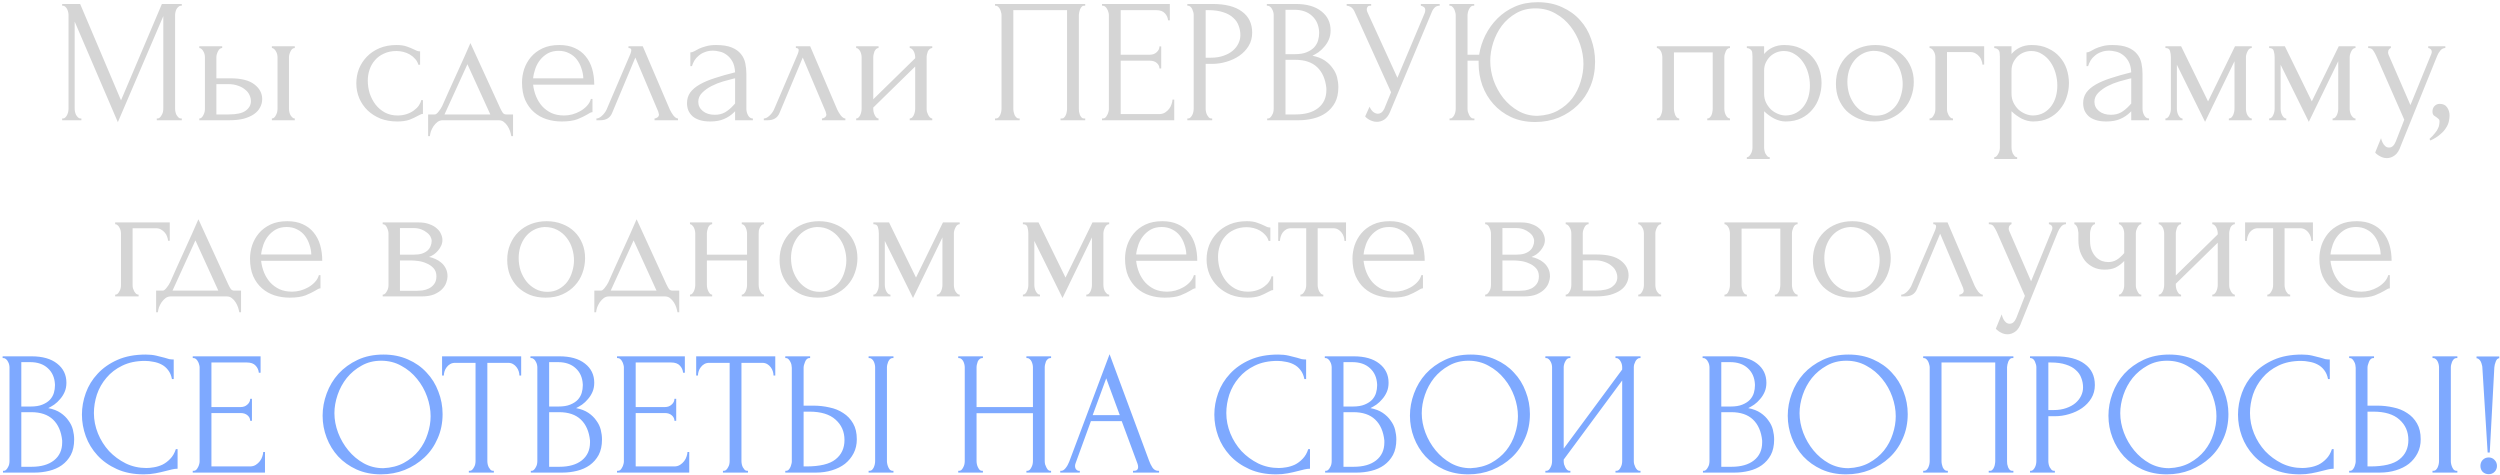
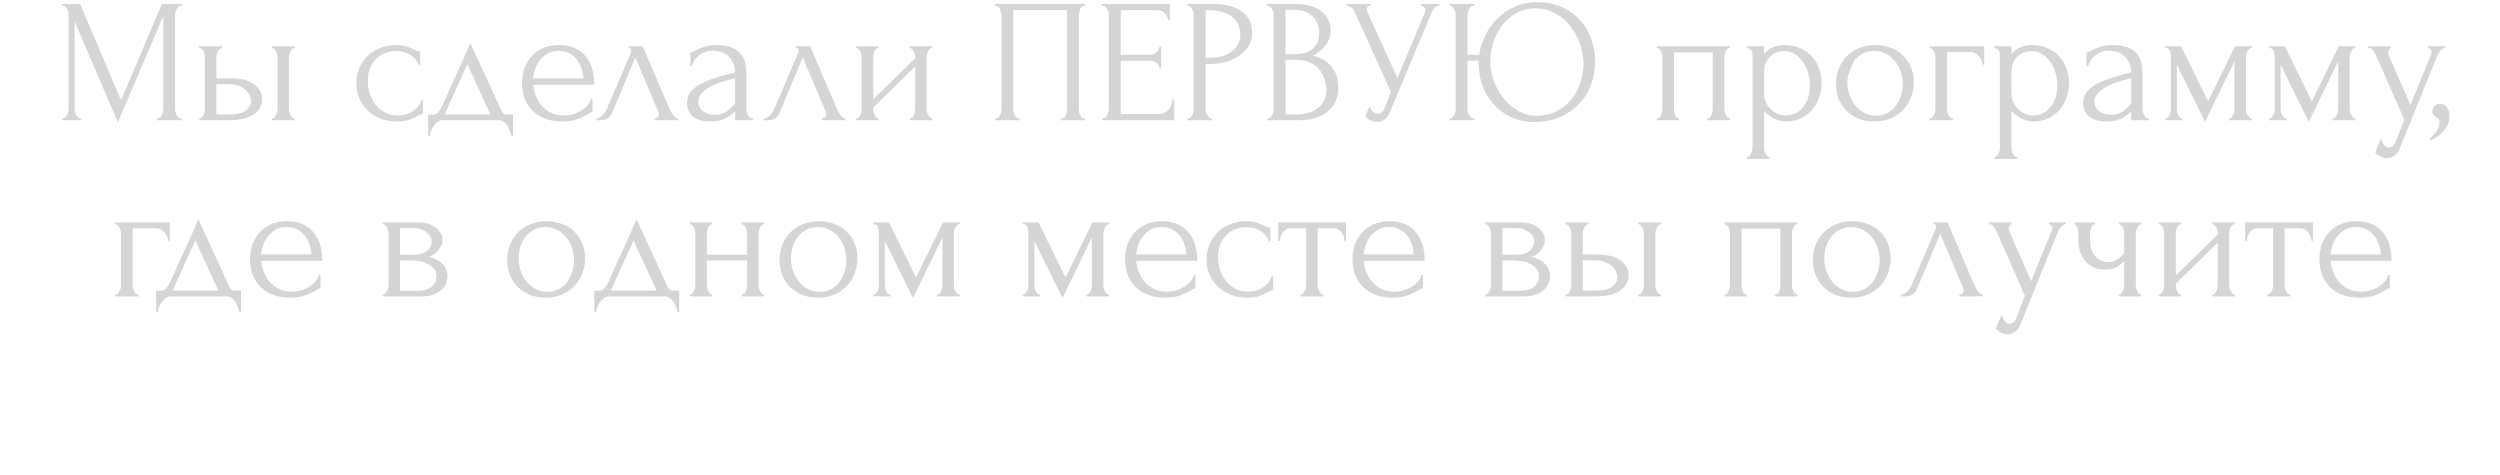
<svg xmlns="http://www.w3.org/2000/svg" width="894" height="170" viewBox="0 0 894 170" fill="none">
-   <path d="M56.064 42.37H56.379C56.673 42.37 56.947 42.244 57.198 41.992C57.45 41.74 57.66 41.446 57.828 41.11C58.038 40.774 58.185 40.417 58.27 40.039C58.353 39.619 58.395 39.241 58.395 38.905V5.767L42.142 43.693L26.706 7.72V38.905C26.706 39.241 26.748 39.619 26.832 40.039C26.916 40.417 27.042 40.774 27.21 41.11C27.42 41.446 27.651 41.74 27.903 41.992C28.155 42.244 28.449 42.37 28.785 42.37H29.1V43H22.233V42.37H22.548C22.842 42.37 23.115 42.244 23.367 41.992C23.619 41.74 23.829 41.446 23.997 41.11C24.165 40.774 24.291 40.417 24.375 40.039C24.459 39.619 24.501 39.241 24.501 38.905V5.326C24.501 5.032 24.459 4.696 24.375 4.318C24.291 3.94 24.165 3.583 23.997 3.247C23.829 2.911 23.619 2.638 23.367 2.428C23.115 2.176 22.842 2.05 22.548 2.05H22.233V1.42H28.659L43.276 35.881L57.892 1.42H65.01V2.05H64.695C64.359 2.05 64.066 2.176 63.813 2.428C63.562 2.638 63.331 2.911 63.12 3.247C62.953 3.583 62.827 3.94 62.742 4.318C62.658 4.696 62.617 5.032 62.617 5.326V38.905C62.617 39.241 62.658 39.619 62.742 40.039C62.827 40.417 62.953 40.774 63.12 41.11C63.331 41.446 63.562 41.74 63.813 41.992C64.066 42.244 64.359 42.37 64.695 42.37H65.01V43H56.064V42.37ZM97.225 43V42.37C97.519 42.37 97.792 42.265 98.044 42.055C98.296 41.803 98.506 41.509 98.674 41.173C98.884 40.795 99.031 40.417 99.115 40.039C99.199 39.619 99.241 39.241 99.241 38.905V20.446C99.241 20.152 99.199 19.816 99.115 19.438C99.031 19.06 98.884 18.703 98.674 18.367C98.506 18.031 98.296 17.758 98.044 17.548C97.792 17.296 97.519 17.17 97.225 17.17V16.54H105.415V17.17C104.785 17.17 104.281 17.569 103.903 18.367C103.525 19.123 103.336 19.816 103.336 20.446V38.905C103.336 39.241 103.378 39.619 103.462 40.039C103.546 40.417 103.672 40.774 103.84 41.11C104.05 41.446 104.281 41.74 104.533 41.992C104.785 42.244 105.079 42.37 105.415 42.37V43H97.225ZM82.357 28.006C86.221 28.006 89.077 28.72 90.925 30.148C92.815 31.576 93.76 33.34 93.76 35.44C93.76 36.49 93.508 37.477 93.004 38.401C92.542 39.325 91.828 40.123 90.862 40.795C89.896 41.467 88.678 42.013 87.208 42.433C85.738 42.811 83.995 43 81.979 43H71.269V42.37C71.563 42.37 71.836 42.265 72.088 42.055C72.34 41.803 72.55 41.509 72.718 41.173C72.928 40.795 73.075 40.417 73.159 40.039C73.243 39.619 73.285 39.241 73.285 38.905V20.446C73.285 20.152 73.243 19.816 73.159 19.438C73.075 19.06 72.928 18.703 72.718 18.367C72.55 18.031 72.34 17.758 72.088 17.548C71.836 17.296 71.563 17.17 71.269 17.17V16.54H79.459V17.17C78.829 17.17 78.325 17.569 77.947 18.367C77.569 19.123 77.38 19.816 77.38 20.446V28.006H82.357ZM81.853 40.921C84.625 40.921 86.62 40.48 87.838 39.598C89.098 38.674 89.728 37.54 89.728 36.196C89.728 35.44 89.56 34.705 89.224 33.991C88.888 33.235 88.363 32.584 87.649 32.038C86.977 31.45 86.137 30.988 85.129 30.652C84.121 30.274 82.966 30.085 81.664 30.085H77.38V40.921H81.853ZM151.238 40.732C150.902 40.732 150.587 40.816 150.293 40.984C149.999 41.11 149.663 41.278 149.285 41.488C148.571 41.908 147.626 42.349 146.45 42.811C145.274 43.231 143.804 43.441 142.04 43.441C139.898 43.441 137.924 43.105 136.118 42.433C134.354 41.719 132.821 40.753 131.519 39.535C130.217 38.275 129.209 36.826 128.495 35.188C127.781 33.508 127.424 31.702 127.424 29.77C127.424 27.964 127.739 26.242 128.369 24.604C129.041 22.966 129.986 21.517 131.204 20.257C132.422 18.997 133.913 17.989 135.677 17.233C137.483 16.477 139.52 16.099 141.788 16.099C143.342 16.099 144.602 16.288 145.568 16.666C146.534 17.002 147.353 17.338 148.025 17.674C148.403 17.884 148.76 18.052 149.096 18.178C149.474 18.304 149.852 18.367 150.23 18.367V23.155H149.6C149.39 22.357 149.012 21.664 148.466 21.076C147.92 20.446 147.29 19.921 146.576 19.501C145.862 19.081 145.085 18.766 144.245 18.556C143.405 18.346 142.586 18.241 141.788 18.241C140.066 18.241 138.554 18.556 137.252 19.186C135.95 19.774 134.879 20.572 134.039 21.58C133.199 22.546 132.569 23.659 132.149 24.919C131.729 26.179 131.519 27.481 131.519 28.825C131.519 30.379 131.75 31.912 132.212 33.424C132.716 34.894 133.409 36.217 134.291 37.393C135.215 38.569 136.328 39.514 137.63 40.228C138.974 40.942 140.486 41.299 142.166 41.299C143.342 41.299 144.434 41.131 145.442 40.795C146.45 40.459 147.311 40.018 148.025 39.472C148.781 38.926 149.369 38.338 149.789 37.708C150.251 37.036 150.524 36.406 150.608 35.818H151.238V40.732ZM183.465 40.921V48.67H182.835C182.751 48.166 182.604 47.578 182.394 46.906C182.184 46.276 181.89 45.667 181.512 45.079C181.134 44.491 180.672 43.987 180.126 43.567C179.622 43.189 179.034 43 178.362 43H158.328C157.656 43 157.047 43.189 156.501 43.567C155.955 43.987 155.472 44.491 155.052 45.079C154.674 45.667 154.359 46.276 154.107 46.906C153.897 47.578 153.771 48.166 153.729 48.67H153.099V40.921H155.493C155.745 40.921 155.976 40.816 156.186 40.606C156.438 40.396 156.669 40.144 156.879 39.85C157.131 39.556 157.362 39.241 157.572 38.905C157.782 38.527 157.971 38.191 158.139 37.897C158.769 36.469 159.525 34.768 160.407 32.794C161.331 30.82 162.255 28.783 163.179 26.683C164.145 24.583 165.069 22.546 165.951 20.572C166.833 18.556 167.589 16.834 168.219 15.406L178.866 38.653C179.202 39.367 179.517 39.934 179.811 40.354C180.105 40.732 180.504 40.921 181.008 40.921H183.465ZM158.958 40.921H175.338L167.148 22.966L158.958 40.921ZM190.641 30.274C190.809 31.744 191.166 33.151 191.712 34.495C192.258 35.797 192.972 36.952 193.854 37.96C194.778 38.968 195.891 39.787 197.193 40.417C198.495 41.005 200.007 41.299 201.729 41.299C202.653 41.299 203.619 41.173 204.627 40.921C205.677 40.627 206.643 40.228 207.525 39.724C208.407 39.22 209.184 38.611 209.856 37.897C210.57 37.141 211.053 36.301 211.305 35.377H211.872V40.102C211.62 40.102 211.326 40.186 210.99 40.354C210.696 40.522 210.339 40.732 209.919 40.984C209.079 41.488 207.945 42.034 206.517 42.622C205.089 43.168 203.199 43.441 200.847 43.441C198.957 43.441 197.151 43.168 195.429 42.622C193.749 42.076 192.258 41.236 190.956 40.102C189.654 38.968 188.604 37.519 187.806 35.755C187.05 33.991 186.672 31.891 186.672 29.455C186.672 27.901 186.924 26.326 187.428 24.73C187.974 23.134 188.772 21.706 189.822 20.446C190.914 19.144 192.3 18.094 193.98 17.296C195.66 16.498 197.676 16.099 200.028 16.099C202.128 16.099 203.955 16.456 205.509 17.17C207.105 17.884 208.407 18.871 209.415 20.131C210.465 21.391 211.242 22.882 211.746 24.604C212.25 26.326 212.502 28.216 212.502 30.274H190.641ZM199.776 18.178C198.306 18.178 197.025 18.472 195.933 19.06C194.883 19.648 193.98 20.404 193.224 21.328C192.468 22.252 191.88 23.302 191.46 24.478C191.04 25.654 190.767 26.83 190.641 28.006H208.596C208.554 26.788 208.323 25.591 207.903 24.415C207.525 23.239 206.979 22.189 206.265 21.265C205.551 20.341 204.648 19.606 203.556 19.06C202.464 18.472 201.204 18.178 199.776 18.178ZM234.069 42.37C234.363 42.37 234.699 42.244 235.077 41.992C235.455 41.74 235.644 41.383 235.644 40.921C235.644 40.837 235.602 40.669 235.518 40.417C235.476 40.123 235.371 39.808 235.203 39.472L227.202 20.572L218.886 40.417C218.172 42.139 216.765 43 214.665 43H213.279V42.37C213.867 42.37 214.497 42.076 215.169 41.488C215.883 40.858 216.45 40.123 216.87 39.283L225.438 19.249C225.648 18.703 225.753 18.262 225.753 17.926C225.753 17.422 225.417 17.17 224.745 17.17V16.54H229.848L239.55 39.22C239.844 39.85 240.264 40.543 240.81 41.299C241.398 42.013 241.944 42.37 242.448 42.37V43H234.069V42.37ZM262.871 43V39.787L262.556 40.102C261.506 41.152 260.288 41.971 258.902 42.559C257.558 43.147 255.92 43.441 253.988 43.441C252.518 43.441 251.258 43.273 250.208 42.937C249.158 42.601 248.297 42.139 247.625 41.551C246.953 40.921 246.449 40.207 246.113 39.409C245.819 38.611 245.672 37.771 245.672 36.889C245.672 35.461 246.05 34.201 246.806 33.109C247.604 32.017 248.738 31.051 250.208 30.211C251.678 29.371 253.463 28.615 255.563 27.943C257.705 27.229 260.141 26.536 262.871 25.864C262.787 24.226 262.451 22.903 261.863 21.895C261.275 20.887 260.582 20.11 259.784 19.564C258.986 18.976 258.146 18.598 257.264 18.43C256.382 18.22 255.626 18.115 254.996 18.115C253.904 18.115 252.938 18.283 252.098 18.619C251.258 18.913 250.523 19.333 249.893 19.879C249.263 20.383 248.738 20.971 248.318 21.643C247.94 22.315 247.646 22.987 247.436 23.659H246.869V18.745C247.247 18.745 247.688 18.619 248.192 18.367C248.696 18.073 249.284 17.758 249.956 17.422C250.67 17.086 251.51 16.792 252.476 16.54C253.484 16.246 254.681 16.099 256.067 16.099C258.377 16.099 260.246 16.393 261.674 16.981C263.102 17.569 264.194 18.346 264.95 19.312C265.748 20.278 266.273 21.391 266.525 22.651C266.777 23.869 266.903 25.129 266.903 26.431V38.905C266.903 39.745 267.113 40.543 267.533 41.299C267.953 42.013 268.52 42.37 269.234 42.37V43H262.871ZM262.871 37.015V28.006L262.241 28.132C261.233 28.384 259.994 28.72 258.524 29.14C257.096 29.56 255.731 30.106 254.429 30.778C253.127 31.45 252.014 32.248 251.09 33.172C250.166 34.096 249.704 35.167 249.704 36.385C249.704 37.729 250.25 38.842 251.342 39.724C252.434 40.606 253.862 41.047 255.626 41.047C257.012 41.047 258.23 40.753 259.28 40.165C260.33 39.535 261.296 38.737 262.178 37.771L262.871 37.015ZM293.932 42.37C294.226 42.37 294.562 42.244 294.94 41.992C295.318 41.74 295.507 41.383 295.507 40.921C295.507 40.837 295.465 40.669 295.381 40.417C295.339 40.123 295.234 39.808 295.066 39.472L287.065 20.572L278.749 40.417C278.035 42.139 276.628 43 274.528 43H273.142V42.37C273.73 42.37 274.36 42.076 275.032 41.488C275.746 40.858 276.313 40.123 276.733 39.283L285.301 19.249C285.511 18.703 285.616 18.262 285.616 17.926C285.616 17.422 285.28 17.17 284.608 17.17V16.54H289.711L299.413 39.22C299.707 39.85 300.127 40.543 300.673 41.299C301.261 42.013 301.807 42.37 302.311 42.37V43H293.932V42.37ZM331.364 38.905C331.364 39.241 331.406 39.619 331.49 40.039C331.616 40.417 331.763 40.774 331.931 41.11C332.099 41.446 332.309 41.74 332.561 41.992C332.855 42.244 333.128 42.37 333.38 42.37V43H325.316V42.37C325.61 42.37 325.883 42.265 326.135 42.055C326.387 41.803 326.597 41.509 326.765 41.173C326.933 40.795 327.059 40.417 327.143 40.039C327.227 39.619 327.269 39.241 327.269 38.905V23.785L312.275 38.464V38.905C312.275 39.241 312.317 39.619 312.401 40.039C312.485 40.417 312.611 40.774 312.779 41.11C312.947 41.446 313.136 41.74 313.346 41.992C313.598 42.244 313.871 42.37 314.165 42.37V43H306.164V42.37C306.458 42.37 306.731 42.265 306.983 42.055C307.235 41.803 307.445 41.509 307.613 41.173C307.781 40.795 307.907 40.417 307.991 40.039C308.075 39.619 308.117 39.241 308.117 38.905V20.446C308.117 20.152 308.075 19.816 307.991 19.438C307.907 19.06 307.781 18.703 307.613 18.367C307.445 18.031 307.235 17.758 306.983 17.548C306.731 17.296 306.458 17.17 306.164 17.17V16.54H314.165V17.17C313.829 17.17 313.535 17.296 313.283 17.548C313.073 17.758 312.884 18.031 312.716 18.367C312.59 18.703 312.485 19.06 312.401 19.438C312.317 19.816 312.275 20.152 312.275 20.446V35.503L327.269 20.824V20.446C327.269 20.152 327.227 19.816 327.143 19.438C327.059 19.06 326.933 18.703 326.765 18.367C326.597 18.031 326.387 17.758 326.135 17.548C325.883 17.296 325.61 17.17 325.316 17.17V16.54H333.38V17.17C333.044 17.17 332.729 17.296 332.435 17.548C332.183 17.758 331.973 18.031 331.805 18.367C331.679 18.703 331.574 19.06 331.49 19.438C331.406 19.816 331.364 20.152 331.364 20.446V38.905ZM355.812 42.37H356.127C356.463 42.37 356.757 42.265 357.009 42.055C357.261 41.803 357.471 41.509 357.639 41.173C357.807 40.795 357.933 40.417 358.017 40.039C358.101 39.619 358.143 39.241 358.143 38.905V5.326C358.143 5.032 358.08 4.696 357.954 4.318C357.87 3.94 357.744 3.583 357.576 3.247C357.408 2.911 357.198 2.638 356.946 2.428C356.694 2.176 356.421 2.05 356.127 2.05H355.812V1.42H388.068V2.05H387.564C387.27 2.05 387.018 2.176 386.808 2.428C386.598 2.638 386.409 2.932 386.241 3.31C386.115 3.646 386.01 4.003 385.926 4.381C385.842 4.759 385.8 5.074 385.8 5.326V38.905C385.8 39.241 385.821 39.598 385.863 39.976C385.947 40.354 386.052 40.732 386.178 41.11C386.346 41.446 386.535 41.74 386.745 41.992C386.997 42.244 387.27 42.37 387.564 42.37H388.068V43H379.248V42.37H379.815C380.109 42.37 380.361 42.244 380.571 41.992C380.823 41.74 381.012 41.446 381.138 41.11C381.306 40.774 381.411 40.417 381.453 40.039C381.537 39.619 381.579 39.241 381.579 38.905V3.625H362.364V38.905C362.364 39.241 362.406 39.619 362.49 40.039C362.574 40.417 362.679 40.774 362.805 41.11C362.973 41.446 363.183 41.74 363.435 41.992C363.687 42.244 363.981 42.37 364.317 42.37H364.632V43H355.812V42.37ZM394.08 42.37H394.395C394.731 42.37 395.025 42.265 395.277 42.055C395.529 41.803 395.739 41.509 395.907 41.173C396.117 40.837 396.264 40.48 396.348 40.102C396.474 39.724 396.537 39.367 396.537 39.031V5.326C396.537 5.032 396.474 4.696 396.348 4.318C396.264 3.94 396.117 3.583 395.907 3.247C395.739 2.911 395.529 2.638 395.277 2.428C395.025 2.176 394.731 2.05 394.395 2.05H394.08V1.42H418.335V7.279H417.705C417.621 6.313 417.243 5.473 416.571 4.759C415.899 4.003 414.849 3.625 413.421 3.625H400.758V19.564H411.216C412.182 19.564 412.98 19.27 413.61 18.682C414.282 18.094 414.618 17.401 414.618 16.603H415.248V24.478H414.618C414.618 23.722 414.303 23.071 413.673 22.525C413.043 21.979 412.224 21.706 411.216 21.706H400.758V40.795H414.555C415.353 40.795 416.046 40.606 416.634 40.228C417.222 39.85 417.705 39.409 418.083 38.905C418.503 38.359 418.797 37.792 418.965 37.204C419.175 36.574 419.28 36.049 419.28 35.629H419.91V43H394.08V42.37ZM424.594 1.42H433.54C438.202 1.42 441.73 2.323 444.124 4.129C446.56 5.893 447.778 8.413 447.778 11.689C447.778 13.453 447.358 15.028 446.518 16.414C445.678 17.8 444.565 18.976 443.179 19.942C441.835 20.866 440.302 21.58 438.58 22.084C436.9 22.588 435.22 22.84 433.54 22.84H431.146V38.905C431.146 39.241 431.188 39.619 431.272 40.039C431.356 40.417 431.482 40.774 431.65 41.11C431.86 41.446 432.07 41.74 432.28 41.992C432.532 42.244 432.826 42.37 433.162 42.37H433.477V43H424.594V42.37H424.909C425.203 42.37 425.476 42.244 425.728 41.992C425.98 41.74 426.19 41.446 426.358 41.11C426.526 40.774 426.652 40.417 426.736 40.039C426.82 39.619 426.862 39.241 426.862 38.905V5.326C426.862 4.738 426.694 4.066 426.358 3.31C426.022 2.554 425.539 2.134 424.909 2.05H424.594V1.42ZM431.146 3.625V20.635H433.036C434.716 20.635 436.207 20.404 437.509 19.942C438.853 19.48 439.966 18.871 440.848 18.115C441.73 17.359 442.402 16.498 442.864 15.532C443.326 14.566 443.557 13.579 443.557 12.571C443.557 11.353 443.347 10.219 442.927 9.169C442.549 8.077 441.898 7.132 440.974 6.334C440.092 5.494 438.916 4.843 437.446 4.381C435.976 3.877 434.17 3.625 432.028 3.625H431.146ZM453.142 42.37H453.457C453.751 42.37 454.024 42.244 454.276 41.992C454.528 41.74 454.738 41.446 454.906 41.11C455.116 40.774 455.263 40.417 455.347 40.039C455.431 39.619 455.473 39.241 455.473 38.905V5.389C455.473 5.095 455.431 4.759 455.347 4.381C455.263 4.003 455.116 3.646 454.906 3.31C454.738 2.932 454.507 2.638 454.213 2.428C453.961 2.176 453.667 2.05 453.331 2.05H453.016V1.42H463.348C467.254 1.42 470.299 2.281 472.483 4.003C474.709 5.725 475.822 8.014 475.822 10.87C475.822 12.088 475.612 13.18 475.192 14.146C474.772 15.112 474.226 15.973 473.554 16.729C472.924 17.485 472.231 18.136 471.475 18.682C470.719 19.186 470.005 19.606 469.333 19.942C471.097 20.278 472.567 20.845 473.743 21.643C474.919 22.441 475.864 23.365 476.578 24.415C477.334 25.423 477.859 26.515 478.153 27.691C478.447 28.867 478.594 30.022 478.594 31.156C478.594 33.34 478.195 35.188 477.397 36.7C476.599 38.17 475.528 39.388 474.184 40.354C472.882 41.278 471.37 41.95 469.648 42.37C467.968 42.79 466.225 43 464.419 43H453.142V42.37ZM474.31 31.534C473.974 28.3 472.882 25.801 471.034 24.037C469.186 22.273 466.582 21.391 463.222 21.391H459.694V40.921H463.348C466.75 40.921 469.417 40.165 471.349 38.653C473.323 37.099 474.31 34.957 474.31 32.227V31.534ZM471.727 11.437C471.601 9.001 470.74 7.069 469.144 5.641C467.59 4.213 465.49 3.499 462.844 3.499H459.694V19.375H462.97C464.734 19.375 466.162 19.144 467.254 18.682C468.388 18.22 469.291 17.632 469.963 16.918C470.635 16.162 471.097 15.343 471.349 14.461C471.601 13.579 471.727 12.718 471.727 11.878V11.437ZM481.571 1.42H490.328V2.05H489.95C489.488 2.05 489.173 2.197 489.005 2.491C488.837 2.743 488.753 3.016 488.753 3.31C488.753 3.52 488.774 3.709 488.816 3.877C488.858 4.045 488.9 4.171 488.942 4.255L499.715 27.817L509.354 4.948C509.396 4.864 509.459 4.696 509.543 4.444C509.627 4.15 509.669 3.877 509.669 3.625C509.669 3.037 509.459 2.638 509.039 2.428C508.619 2.176 508.304 2.05 508.094 2.05V1.42H514.835V2.05C514.079 2.05 513.491 2.26 513.071 2.68C512.693 3.058 512.399 3.457 512.189 3.877L497.069 40.039C496.565 41.257 495.893 42.16 495.053 42.748C494.213 43.294 493.31 43.567 492.344 43.567C491.714 43.567 491.147 43.462 490.643 43.252C490.139 43.084 489.698 42.874 489.32 42.622C488.942 42.37 488.648 42.139 488.438 41.929C488.27 41.719 488.186 41.614 488.186 41.614L489.761 38.149C490.097 38.947 490.538 39.577 491.084 40.039C491.63 40.459 492.197 40.669 492.785 40.669C493.163 40.669 493.541 40.543 493.919 40.291C494.339 39.997 494.696 39.556 494.99 38.968L497.447 32.983L484.343 4.066C483.755 2.806 482.831 2.134 481.571 2.05V1.42ZM518.36 42.37H518.675C518.969 42.37 519.221 42.244 519.431 41.992C519.683 41.74 519.893 41.446 520.061 41.11C520.229 40.774 520.355 40.417 520.439 40.039C520.523 39.619 520.565 39.241 520.565 38.905V5.326C520.565 5.032 520.502 4.696 520.376 4.318C520.292 3.94 520.166 3.583 519.998 3.247C519.83 2.911 519.62 2.638 519.368 2.428C519.158 2.176 518.906 2.05 518.612 2.05H518.297V1.42H527.18V2.05H526.676C526.382 2.092 526.109 2.239 525.857 2.491C525.647 2.743 525.458 3.037 525.29 3.373C525.122 3.709 524.996 4.066 524.912 4.444C524.828 4.78 524.786 5.074 524.786 5.326V19.564H528.944C529.322 17.17 530.057 14.86 531.149 12.634C532.283 10.366 533.732 8.35 535.496 6.586C537.26 4.822 539.339 3.415 541.733 2.365C544.127 1.315 546.836 0.79 549.86 0.79C553.136 0.79 556.034 1.378 558.554 2.554C561.116 3.688 563.279 5.242 565.043 7.216C566.807 9.148 568.13 11.416 569.012 14.02C569.936 16.582 570.398 19.27 570.398 22.084C570.398 25.234 569.852 28.132 568.76 30.778C567.668 33.424 566.156 35.692 564.224 37.582C562.292 39.472 560.024 40.963 557.42 42.055C554.816 43.105 552.002 43.63 548.978 43.63C545.744 43.63 542.867 43.042 540.347 41.866C537.869 40.69 535.769 39.136 534.047 37.204C532.325 35.272 531.002 33.046 530.078 30.526C529.196 28.006 528.755 25.381 528.755 22.651V21.706H524.786V38.905C524.786 39.241 524.828 39.598 524.912 39.976C525.038 40.354 525.185 40.732 525.353 41.11C525.521 41.446 525.731 41.74 525.983 41.992C526.235 42.244 526.508 42.37 526.802 42.37H527.243V43H518.36V42.37ZM549.797 41.425C552.611 41.299 555.047 40.669 557.105 39.535C559.205 38.359 560.927 36.889 562.271 35.125C563.615 33.319 564.602 31.345 565.232 29.203C565.904 27.061 566.24 24.94 566.24 22.84C566.24 20.53 565.841 18.199 565.043 15.847C564.245 13.495 563.111 11.374 561.641 9.484C560.171 7.552 558.365 5.998 556.223 4.822C554.123 3.604 551.729 2.995 549.041 2.995C546.437 2.995 544.127 3.583 542.111 4.759C540.137 5.893 538.457 7.363 537.071 9.169C535.727 10.975 534.698 12.991 533.984 15.217C533.27 17.443 532.913 19.627 532.913 21.769C532.913 24.079 533.312 26.41 534.11 28.762C534.95 31.072 536.105 33.172 537.575 35.062C539.087 36.952 540.872 38.485 542.93 39.661C544.988 40.837 547.277 41.425 549.797 41.425ZM598.605 38.905C598.605 39.241 598.647 39.619 598.731 40.039C598.815 40.417 598.92 40.774 599.046 41.11C599.214 41.446 599.403 41.74 599.613 41.992C599.865 42.244 600.159 42.37 600.495 42.37V43H592.494V42.37C592.83 42.37 593.124 42.265 593.376 42.055C593.628 41.803 593.817 41.509 593.943 41.173C594.111 40.795 594.237 40.417 594.321 40.039C594.405 39.619 594.447 39.241 594.447 38.905V20.446C594.447 20.152 594.405 19.816 594.321 19.438C594.237 19.018 594.111 18.661 593.943 18.367C593.775 18.031 593.565 17.758 593.313 17.548C593.061 17.296 592.788 17.17 592.494 17.17V16.54H618.639V17.17C617.967 17.17 617.463 17.569 617.127 18.367C616.791 19.123 616.623 19.816 616.623 20.446V38.905C616.623 39.241 616.665 39.619 616.749 40.039C616.833 40.417 616.959 40.774 617.127 41.11C617.295 41.446 617.505 41.74 617.757 41.992C618.051 42.244 618.345 42.37 618.639 42.37V43H610.512V42.37C610.89 42.37 611.184 42.265 611.394 42.055C611.646 41.803 611.856 41.509 612.024 41.173C612.192 40.795 612.297 40.417 612.339 40.039C612.423 39.619 612.465 39.241 612.465 38.905V18.745H598.605V38.905ZM638.027 16.099C640.295 16.099 642.248 16.498 643.886 17.296C645.566 18.052 646.952 19.06 648.044 20.32C649.178 21.58 650.018 23.029 650.564 24.667C651.11 26.305 651.383 27.985 651.383 29.707C651.383 31.387 651.11 33.046 650.564 34.684C650.06 36.322 649.262 37.792 648.17 39.094C647.12 40.396 645.797 41.446 644.201 42.244C642.605 43.042 640.715 43.441 638.531 43.441C637.229 43.441 635.885 43.105 634.499 42.433C633.155 41.719 631.937 40.837 630.845 39.787V52.765C630.845 53.101 630.887 53.458 630.971 53.836C631.055 54.256 631.181 54.634 631.349 54.97C631.559 55.306 631.769 55.6 631.979 55.852C632.231 56.104 632.525 56.23 632.861 56.23V56.86H624.671V56.23C624.965 56.23 625.238 56.104 625.49 55.852C625.742 55.6 625.952 55.306 626.12 54.97C626.33 54.634 626.477 54.256 626.561 53.836C626.645 53.458 626.687 53.101 626.687 52.765V20.257C626.687 19.879 626.666 19.522 626.624 19.186C626.624 18.808 626.561 18.493 626.435 18.241C626.309 17.947 626.099 17.716 625.805 17.548C625.553 17.338 625.175 17.212 624.671 17.17V16.54H630.845V19.312C631.685 18.304 632.693 17.527 633.869 16.981C635.087 16.393 636.473 16.099 638.027 16.099ZM638.594 41.299C640.064 41.257 641.345 40.921 642.437 40.291C643.529 39.661 644.432 38.842 645.146 37.834C645.86 36.826 646.385 35.713 646.721 34.495C647.057 33.235 647.225 31.933 647.225 30.589C647.225 29.077 647.015 27.586 646.595 26.116C646.175 24.646 645.566 23.344 644.768 22.21C643.97 21.034 642.983 20.089 641.807 19.375C640.673 18.619 639.371 18.241 637.901 18.241C637.019 18.241 636.137 18.409 635.255 18.745C634.415 19.081 633.659 19.564 632.987 20.194C632.357 20.824 631.832 21.58 631.412 22.462C631.034 23.302 630.845 24.247 630.845 25.297V33.55C630.845 34.684 631.076 35.734 631.538 36.7C632 37.624 632.588 38.443 633.302 39.157C634.058 39.829 634.898 40.354 635.822 40.732C636.746 41.11 637.67 41.299 638.594 41.299ZM670.261 43.441C668.161 43.441 666.271 43.105 664.591 42.433C662.911 41.719 661.462 40.774 660.244 39.598C659.068 38.38 658.144 36.952 657.472 35.314C656.842 33.676 656.527 31.891 656.527 29.959C656.527 27.901 656.884 26.032 657.598 24.352C658.312 22.63 659.299 21.16 660.559 19.942C661.819 18.724 663.31 17.779 665.032 17.107C666.754 16.435 668.623 16.099 670.639 16.099C672.655 16.099 674.503 16.435 676.183 17.107C677.863 17.737 679.312 18.64 680.53 19.816C681.748 20.992 682.693 22.399 683.365 24.037C684.037 25.633 684.373 27.397 684.373 29.329C684.373 31.135 684.058 32.899 683.428 34.621C682.84 36.301 681.937 37.792 680.719 39.094C679.543 40.396 678.073 41.446 676.309 42.244C674.587 43.042 672.571 43.441 670.261 43.441ZM669.883 18.178C668.371 18.262 667.027 18.64 665.851 19.312C664.717 19.942 663.751 20.782 662.953 21.832C662.197 22.84 661.609 23.995 661.189 25.297C660.811 26.599 660.622 27.922 660.622 29.266C660.622 30.82 660.853 32.332 661.315 33.802C661.819 35.23 662.512 36.511 663.394 37.645C664.318 38.779 665.41 39.682 666.67 40.354C667.93 41.026 669.337 41.362 670.891 41.362C672.445 41.362 673.81 41.026 674.986 40.354C676.204 39.682 677.212 38.821 678.01 37.771C678.808 36.679 679.396 35.461 679.774 34.117C680.194 32.773 680.404 31.429 680.404 30.085C680.404 28.699 680.194 27.313 679.774 25.927C679.354 24.499 678.703 23.218 677.821 22.084C676.939 20.908 675.826 19.963 674.482 19.249C673.18 18.535 671.647 18.178 669.883 18.178ZM709.537 16.54V23.092H708.907C708.907 22.63 708.802 22.147 708.592 21.643C708.424 21.097 708.151 20.614 707.773 20.194C707.395 19.732 706.933 19.354 706.387 19.06C705.883 18.766 705.295 18.619 704.623 18.619H696.244V39.031C696.244 39.367 696.286 39.724 696.37 40.102C696.496 40.48 696.643 40.837 696.811 41.173C697.021 41.509 697.252 41.803 697.504 42.055C697.756 42.265 698.05 42.37 698.386 42.37V43H690.007V42.37C690.343 42.37 690.637 42.265 690.889 42.055C691.141 41.803 691.351 41.509 691.519 41.173C691.729 40.837 691.876 40.48 691.96 40.102C692.044 39.724 692.086 39.367 692.086 39.031V20.446C692.086 20.152 692.044 19.816 691.96 19.438C691.876 19.06 691.729 18.703 691.519 18.367C691.351 18.031 691.141 17.758 690.889 17.548C690.637 17.296 690.343 17.17 690.007 17.17V16.54H709.537ZM726.498 16.099C728.766 16.099 730.719 16.498 732.357 17.296C734.037 18.052 735.423 19.06 736.515 20.32C737.649 21.58 738.489 23.029 739.035 24.667C739.581 26.305 739.854 27.985 739.854 29.707C739.854 31.387 739.581 33.046 739.035 34.684C738.531 36.322 737.733 37.792 736.641 39.094C735.591 40.396 734.268 41.446 732.672 42.244C731.076 43.042 729.186 43.441 727.002 43.441C725.7 43.441 724.356 43.105 722.97 42.433C721.626 41.719 720.408 40.837 719.316 39.787V52.765C719.316 53.101 719.358 53.458 719.442 53.836C719.526 54.256 719.652 54.634 719.82 54.97C720.03 55.306 720.24 55.6 720.45 55.852C720.702 56.104 720.996 56.23 721.332 56.23V56.86H713.142V56.23C713.436 56.23 713.709 56.104 713.961 55.852C714.213 55.6 714.423 55.306 714.591 54.97C714.801 54.634 714.948 54.256 715.032 53.836C715.116 53.458 715.158 53.101 715.158 52.765V20.257C715.158 19.879 715.137 19.522 715.095 19.186C715.095 18.808 715.032 18.493 714.906 18.241C714.78 17.947 714.57 17.716 714.276 17.548C714.024 17.338 713.646 17.212 713.142 17.17V16.54H719.316V19.312C720.156 18.304 721.164 17.527 722.34 16.981C723.558 16.393 724.944 16.099 726.498 16.099ZM727.065 41.299C728.535 41.257 729.816 40.921 730.908 40.291C732 39.661 732.903 38.842 733.617 37.834C734.331 36.826 734.856 35.713 735.192 34.495C735.528 33.235 735.696 31.933 735.696 30.589C735.696 29.077 735.486 27.586 735.066 26.116C734.646 24.646 734.037 23.344 733.239 22.21C732.441 21.034 731.454 20.089 730.278 19.375C729.144 18.619 727.842 18.241 726.372 18.241C725.49 18.241 724.608 18.409 723.726 18.745C722.886 19.081 722.13 19.564 721.458 20.194C720.828 20.824 720.303 21.58 719.883 22.462C719.505 23.302 719.316 24.247 719.316 25.297V33.55C719.316 34.684 719.547 35.734 720.009 36.7C720.471 37.624 721.059 38.443 721.773 39.157C722.529 39.829 723.369 40.354 724.293 40.732C725.217 41.11 726.141 41.299 727.065 41.299ZM762.134 43V39.787L761.819 40.102C760.769 41.152 759.551 41.971 758.165 42.559C756.821 43.147 755.183 43.441 753.251 43.441C751.781 43.441 750.521 43.273 749.471 42.937C748.421 42.601 747.56 42.139 746.888 41.551C746.216 40.921 745.712 40.207 745.376 39.409C745.082 38.611 744.935 37.771 744.935 36.889C744.935 35.461 745.313 34.201 746.069 33.109C746.867 32.017 748.001 31.051 749.471 30.211C750.941 29.371 752.726 28.615 754.826 27.943C756.968 27.229 759.404 26.536 762.134 25.864C762.05 24.226 761.714 22.903 761.126 21.895C760.538 20.887 759.845 20.11 759.047 19.564C758.249 18.976 757.409 18.598 756.527 18.43C755.645 18.22 754.889 18.115 754.259 18.115C753.167 18.115 752.201 18.283 751.361 18.619C750.521 18.913 749.786 19.333 749.156 19.879C748.526 20.383 748.001 20.971 747.581 21.643C747.203 22.315 746.909 22.987 746.699 23.659H746.132V18.745C746.51 18.745 746.951 18.619 747.455 18.367C747.959 18.073 748.547 17.758 749.219 17.422C749.933 17.086 750.773 16.792 751.739 16.54C752.747 16.246 753.944 16.099 755.33 16.099C757.64 16.099 759.509 16.393 760.937 16.981C762.365 17.569 763.457 18.346 764.213 19.312C765.011 20.278 765.536 21.391 765.788 22.651C766.04 23.869 766.166 25.129 766.166 26.431V38.905C766.166 39.745 766.376 40.543 766.796 41.299C767.216 42.013 767.783 42.37 768.497 42.37V43H762.134ZM762.134 37.015V28.006L761.504 28.132C760.496 28.384 759.257 28.72 757.787 29.14C756.359 29.56 754.994 30.106 753.692 30.778C752.39 31.45 751.277 32.248 750.353 33.172C749.429 34.096 748.967 35.167 748.967 36.385C748.967 37.729 749.513 38.842 750.605 39.724C751.697 40.606 753.125 41.047 754.889 41.047C756.275 41.047 757.493 40.753 758.543 40.165C759.593 39.535 760.559 38.737 761.441 37.771L762.134 37.015ZM803.148 38.905C803.148 39.241 803.19 39.619 803.274 40.039C803.358 40.417 803.484 40.774 803.652 41.11C803.862 41.446 804.093 41.74 804.345 41.992C804.597 42.244 804.891 42.37 805.227 42.37V43H797.037V42.37C797.373 42.37 797.667 42.265 797.919 42.055C798.171 41.803 798.381 41.509 798.549 41.173C798.717 40.795 798.843 40.417 798.927 40.039C799.011 39.619 799.053 39.241 799.053 38.905V21.895L788.532 43.567L778.452 23.155V38.905C778.452 39.241 778.494 39.619 778.578 40.039C778.662 40.417 778.788 40.774 778.956 41.11C779.124 41.446 779.334 41.74 779.586 41.992C779.838 42.244 780.132 42.37 780.468 42.37V43H774.357V42.37C774.693 42.37 774.987 42.244 775.239 41.992C775.491 41.74 775.68 41.446 775.806 41.11C775.974 40.774 776.1 40.417 776.184 40.039C776.268 39.619 776.31 39.241 776.31 38.905V20.446C776.31 19.69 776.205 18.955 775.995 18.241C775.827 17.527 775.281 17.17 774.357 17.17V16.54H779.964L789.603 36.259L799.242 16.54H805.227V17.17C804.597 17.17 804.093 17.569 803.715 18.367C803.337 19.123 803.148 19.816 803.148 20.446V38.905ZM840.247 38.905C840.247 39.241 840.289 39.619 840.373 40.039C840.457 40.417 840.583 40.774 840.751 41.11C840.961 41.446 841.192 41.74 841.444 41.992C841.696 42.244 841.99 42.37 842.326 42.37V43H834.136V42.37C834.472 42.37 834.766 42.265 835.018 42.055C835.27 41.803 835.48 41.509 835.648 41.173C835.816 40.795 835.942 40.417 836.026 40.039C836.11 39.619 836.152 39.241 836.152 38.905V21.895L825.631 43.567L815.551 23.155V38.905C815.551 39.241 815.593 39.619 815.677 40.039C815.761 40.417 815.887 40.774 816.055 41.11C816.223 41.446 816.433 41.74 816.685 41.992C816.937 42.244 817.231 42.37 817.567 42.37V43H811.456V42.37C811.792 42.37 812.086 42.244 812.338 41.992C812.59 41.74 812.779 41.446 812.905 41.11C813.073 40.774 813.199 40.417 813.283 40.039C813.367 39.619 813.409 39.241 813.409 38.905V20.446C813.409 19.69 813.304 18.955 813.094 18.241C812.926 17.527 812.38 17.17 811.456 17.17V16.54H817.063L826.702 36.259L836.341 16.54H842.326V17.17C841.696 17.17 841.192 17.569 840.814 18.367C840.436 19.123 840.247 19.816 840.247 20.446V38.905ZM858.572 52.009C857.984 53.773 857.228 54.97 856.304 55.6C855.422 56.23 854.498 56.545 853.532 56.545C852.902 56.545 852.335 56.44 851.831 56.23C851.327 56.02 850.886 55.789 850.508 55.537C850.13 55.285 849.836 55.054 849.626 54.844C849.458 54.634 849.374 54.529 849.374 54.529L851.453 49.426C851.621 50.098 851.831 50.665 852.083 51.127C852.293 51.547 852.587 51.925 852.965 52.261C853.343 52.597 853.805 52.765 854.351 52.765C855.359 52.765 856.157 52.03 856.745 50.56L859.769 42.811L849.689 19.879C849.353 19.165 848.996 18.535 848.618 17.989C848.282 17.443 847.694 17.17 846.854 17.17V16.54H854.981V17.17C854.813 17.17 854.603 17.317 854.351 17.611C854.099 17.905 853.973 18.283 853.973 18.745C853.973 19.081 854.057 19.417 854.225 19.753L861.974 37.582L869.408 19.375C869.534 19.081 869.597 18.808 869.597 18.556C869.597 18.136 869.45 17.8 869.156 17.548C868.904 17.296 868.631 17.17 868.337 17.17V16.54H874.448V17.17C873.776 17.17 873.188 17.464 872.684 18.052C872.222 18.598 871.844 19.228 871.55 19.942L858.572 52.009ZM872.438 37.141C873.656 37.141 874.538 37.561 875.084 38.401C875.672 39.241 875.966 40.207 875.966 41.299C875.966 41.929 875.882 42.622 875.714 43.378C875.546 44.176 875.21 44.953 874.706 45.709C874.244 46.507 873.551 47.284 872.627 48.04C871.745 48.838 870.569 49.573 869.099 50.245L868.784 49.678C869.624 48.922 870.275 48.229 870.737 47.599C871.241 47.011 871.598 46.465 871.808 45.961C872.06 45.499 872.207 45.058 872.249 44.638C872.333 44.218 872.375 43.777 872.375 43.315C872.375 42.979 872.27 42.727 872.06 42.559C871.85 42.349 871.619 42.16 871.367 41.992C871.031 41.782 870.695 41.551 870.359 41.299C870.023 41.005 869.855 40.522 869.855 39.85C869.855 39.052 870.107 38.401 870.611 37.897C871.115 37.393 871.724 37.141 872.438 37.141ZM60.711 79.54V86.092H60.081C60.081 85.63 59.976 85.147 59.766 84.643C59.598 84.097 59.325 83.614 58.947 83.194C58.569 82.732 58.107 82.354 57.561 82.06C57.057 81.766 56.469 81.619 55.797 81.619H47.418V102.031C47.418 102.367 47.46 102.724 47.544 103.102C47.67 103.48 47.817 103.837 47.985 104.173C48.195 104.509 48.426 104.803 48.678 105.055C48.93 105.265 49.224 105.37 49.56 105.37V106H41.181V105.37C41.517 105.37 41.811 105.265 42.063 105.055C42.315 104.803 42.525 104.509 42.693 104.173C42.903 103.837 43.05 103.48 43.134 103.102C43.218 102.724 43.26 102.367 43.26 102.031V83.446C43.26 83.152 43.218 82.816 43.134 82.438C43.05 82.06 42.903 81.703 42.693 81.367C42.525 81.031 42.315 80.758 42.063 80.548C41.811 80.296 41.517 80.17 41.181 80.17V79.54H60.711ZM86.197 103.921V111.67H85.567C85.483 111.166 85.336 110.578 85.126 109.906C84.916 109.276 84.622 108.667 84.244 108.079C83.866 107.491 83.404 106.987 82.858 106.567C82.354 106.189 81.766 106 81.094 106H61.06C60.388 106 59.779 106.189 59.233 106.567C58.687 106.987 58.204 107.491 57.784 108.079C57.406 108.667 57.091 109.276 56.839 109.906C56.629 110.578 56.503 111.166 56.461 111.67H55.831V103.921H58.225C58.477 103.921 58.708 103.816 58.918 103.606C59.17 103.396 59.401 103.144 59.611 102.85C59.863 102.556 60.094 102.241 60.304 101.905C60.514 101.527 60.703 101.191 60.871 100.897C61.501 99.469 62.257 97.768 63.139 95.794C64.063 93.82 64.987 91.783 65.911 89.683C66.877 87.583 67.801 85.546 68.683 83.572C69.565 81.556 70.321 79.834 70.951 78.406L81.598 101.653C81.934 102.367 82.249 102.934 82.543 103.354C82.837 103.732 83.236 103.921 83.74 103.921H86.197ZM61.69 103.921H78.07L69.88 85.966L61.69 103.921ZM93.373 93.274C93.541 94.744 93.898 96.151 94.444 97.495C94.99 98.797 95.704 99.952 96.586 100.96C97.51 101.968 98.623 102.787 99.925 103.417C101.227 104.005 102.739 104.299 104.461 104.299C105.385 104.299 106.351 104.173 107.359 103.921C108.409 103.627 109.375 103.228 110.257 102.724C111.139 102.22 111.916 101.611 112.588 100.897C113.302 100.141 113.785 99.301 114.037 98.377H114.604V103.102C114.352 103.102 114.058 103.186 113.722 103.354C113.428 103.522 113.071 103.732 112.651 103.984C111.811 104.488 110.677 105.034 109.249 105.622C107.821 106.168 105.931 106.441 103.579 106.441C101.689 106.441 99.883 106.168 98.161 105.622C96.481 105.076 94.99 104.236 93.688 103.102C92.386 101.968 91.336 100.519 90.538 98.755C89.782 96.991 89.404 94.891 89.404 92.455C89.404 90.901 89.656 89.326 90.16 87.73C90.706 86.134 91.504 84.706 92.554 83.446C93.646 82.144 95.032 81.094 96.712 80.296C98.392 79.498 100.408 79.099 102.76 79.099C104.86 79.099 106.687 79.456 108.241 80.17C109.837 80.884 111.139 81.871 112.147 83.131C113.197 84.391 113.974 85.882 114.478 87.604C114.982 89.326 115.234 91.216 115.234 93.274H93.373ZM102.508 81.178C101.038 81.178 99.757 81.472 98.665 82.06C97.615 82.648 96.712 83.404 95.956 84.328C95.2 85.252 94.612 86.302 94.192 87.478C93.772 88.654 93.499 89.83 93.373 91.006H111.328C111.286 89.788 111.055 88.591 110.635 87.415C110.257 86.239 109.711 85.189 108.997 84.265C108.283 83.341 107.38 82.606 106.288 82.06C105.196 81.472 103.936 81.178 102.508 81.178ZM158.207 85.84C158.207 86.554 158.06 87.226 157.766 87.856C157.472 88.486 157.094 89.074 156.632 89.62C156.212 90.124 155.708 90.586 155.12 91.006C154.532 91.384 153.965 91.678 153.419 91.888C154.133 92.014 154.868 92.245 155.624 92.581C156.422 92.917 157.136 93.358 157.766 93.904C158.438 94.45 158.984 95.143 159.404 95.983C159.824 96.781 160.034 97.747 160.034 98.881C160.034 99.469 159.887 100.183 159.593 101.023C159.341 101.821 158.858 102.598 158.144 103.354C157.472 104.068 156.527 104.698 155.309 105.244C154.133 105.748 152.6 106 150.71 106H136.85V105.37C137.186 105.37 137.48 105.244 137.732 104.992C137.984 104.74 138.194 104.446 138.362 104.11C138.572 103.774 138.719 103.417 138.803 103.039C138.887 102.619 138.929 102.241 138.929 101.905V83.509C138.929 82.837 138.74 82.123 138.362 81.367C138.026 80.569 137.522 80.17 136.85 80.17V79.54H149.702C151.214 79.54 152.495 79.75 153.545 80.17C154.637 80.548 155.519 81.052 156.191 81.682C156.905 82.27 157.409 82.942 157.703 83.698C158.039 84.412 158.207 85.126 158.207 85.84ZM143.024 91.069H147.875C149.093 91.069 150.101 90.943 150.899 90.691C151.739 90.397 152.411 90.019 152.915 89.557C153.419 89.095 153.776 88.57 153.986 87.982C154.238 87.394 154.364 86.785 154.364 86.155C154.364 85.651 154.217 85.126 153.923 84.58C153.629 84.034 153.188 83.551 152.6 83.131C152.054 82.669 151.382 82.291 150.584 81.997C149.786 81.703 148.883 81.556 147.875 81.556H143.024V91.069ZM149.198 103.984C149.702 103.984 150.332 103.942 151.088 103.858C151.886 103.732 152.642 103.501 153.356 103.165C154.112 102.787 154.742 102.262 155.246 101.59C155.792 100.876 156.065 99.952 156.065 98.818C156.065 97.6 155.708 96.613 154.994 95.857C154.28 95.101 153.44 94.534 152.474 94.156C151.55 93.736 150.584 93.463 149.576 93.337C148.568 93.211 147.791 93.148 147.245 93.148H143.024V103.984H149.198ZM195.115 106.441C193.015 106.441 191.125 106.105 189.445 105.433C187.765 104.719 186.316 103.774 185.098 102.598C183.922 101.38 182.998 99.952 182.326 98.314C181.696 96.676 181.381 94.891 181.381 92.959C181.381 90.901 181.738 89.032 182.452 87.352C183.166 85.63 184.153 84.16 185.413 82.942C186.673 81.724 188.164 80.779 189.886 80.107C191.608 79.435 193.477 79.099 195.493 79.099C197.509 79.099 199.357 79.435 201.037 80.107C202.717 80.737 204.166 81.64 205.384 82.816C206.602 83.992 207.547 85.399 208.219 87.037C208.891 88.633 209.227 90.397 209.227 92.329C209.227 94.135 208.912 95.899 208.282 97.621C207.694 99.301 206.791 100.792 205.573 102.094C204.397 103.396 202.927 104.446 201.163 105.244C199.441 106.042 197.425 106.441 195.115 106.441ZM194.737 81.178C193.225 81.262 191.881 81.64 190.705 82.312C189.571 82.942 188.605 83.782 187.807 84.832C187.051 85.84 186.463 86.995 186.043 88.297C185.665 89.599 185.476 90.922 185.476 92.266C185.476 93.82 185.707 95.332 186.169 96.802C186.673 98.23 187.366 99.511 188.248 100.645C189.172 101.779 190.264 102.682 191.524 103.354C192.784 104.026 194.191 104.362 195.745 104.362C197.299 104.362 198.664 104.026 199.84 103.354C201.058 102.682 202.066 101.821 202.864 100.771C203.662 99.679 204.25 98.461 204.628 97.117C205.048 95.773 205.258 94.429 205.258 93.085C205.258 91.699 205.048 90.313 204.628 88.927C204.208 87.499 203.557 86.218 202.675 85.084C201.793 83.908 200.68 82.963 199.336 82.249C198.034 81.535 196.501 81.178 194.737 81.178ZM242.897 103.921V111.67H242.267C242.183 111.166 242.036 110.578 241.826 109.906C241.616 109.276 241.322 108.667 240.944 108.079C240.566 107.491 240.104 106.987 239.558 106.567C239.054 106.189 238.466 106 237.794 106H217.76C217.088 106 216.479 106.189 215.933 106.567C215.387 106.987 214.904 107.491 214.484 108.079C214.106 108.667 213.791 109.276 213.539 109.906C213.329 110.578 213.203 111.166 213.161 111.67H212.531V103.921H214.925C215.177 103.921 215.408 103.816 215.618 103.606C215.87 103.396 216.101 103.144 216.311 102.85C216.563 102.556 216.794 102.241 217.004 101.905C217.214 101.527 217.403 101.191 217.571 100.897C218.201 99.469 218.957 97.768 219.839 95.794C220.763 93.82 221.687 91.783 222.611 89.683C223.577 87.583 224.501 85.546 225.383 83.572C226.265 81.556 227.021 79.834 227.651 78.406L238.298 101.653C238.634 102.367 238.949 102.934 239.243 103.354C239.537 103.732 239.936 103.921 240.44 103.921H242.897ZM218.39 103.921H234.77L226.58 85.966L218.39 103.921ZM252.782 101.905C252.782 102.241 252.824 102.619 252.908 103.039C252.992 103.417 253.118 103.774 253.286 104.11C253.454 104.446 253.643 104.74 253.853 104.992C254.105 105.244 254.378 105.37 254.672 105.37V106H246.734V105.37C247.028 105.37 247.28 105.265 247.49 105.055C247.742 104.803 247.952 104.509 248.12 104.173C248.288 103.795 248.414 103.417 248.498 103.039C248.582 102.619 248.624 102.241 248.624 101.905V83.446C248.624 83.152 248.582 82.816 248.498 82.438C248.414 82.06 248.288 81.703 248.12 81.367C247.952 81.031 247.742 80.758 247.49 80.548C247.28 80.296 247.028 80.17 246.734 80.17V79.54H254.672V80.17C254.336 80.17 254.042 80.296 253.79 80.548C253.58 80.758 253.391 81.031 253.223 81.367C253.097 81.703 252.992 82.06 252.908 82.438C252.824 82.816 252.782 83.152 252.782 83.446V91.069H267.146V83.446C267.146 83.152 267.104 82.816 267.02 82.438C266.936 82.06 266.81 81.703 266.642 81.367C266.516 81.031 266.327 80.758 266.075 80.548C265.865 80.296 265.592 80.17 265.256 80.17V79.54H273.194V80.17C272.858 80.17 272.564 80.296 272.312 80.548C272.102 80.758 271.913 81.031 271.745 81.367C271.577 81.703 271.451 82.06 271.367 82.438C271.325 82.816 271.304 83.152 271.304 83.446V101.905C271.304 102.241 271.346 102.619 271.43 103.039C271.514 103.417 271.64 103.774 271.808 104.11C271.976 104.446 272.165 104.74 272.375 104.992C272.627 105.244 272.9 105.37 273.194 105.37V106H265.256V105.37C265.55 105.37 265.802 105.265 266.012 105.055C266.264 104.803 266.474 104.509 266.642 104.173C266.81 103.795 266.936 103.417 267.02 103.039C267.104 102.619 267.146 102.241 267.146 101.905V93.148H252.782V101.905ZM292.507 106.441C290.407 106.441 288.517 106.105 286.837 105.433C285.157 104.719 283.708 103.774 282.49 102.598C281.314 101.38 280.39 99.952 279.718 98.314C279.088 96.676 278.773 94.891 278.773 92.959C278.773 90.901 279.13 89.032 279.844 87.352C280.558 85.63 281.545 84.16 282.805 82.942C284.065 81.724 285.556 80.779 287.278 80.107C289 79.435 290.869 79.099 292.885 79.099C294.901 79.099 296.749 79.435 298.429 80.107C300.109 80.737 301.558 81.64 302.776 82.816C303.994 83.992 304.939 85.399 305.611 87.037C306.283 88.633 306.619 90.397 306.619 92.329C306.619 94.135 306.304 95.899 305.674 97.621C305.086 99.301 304.183 100.792 302.965 102.094C301.789 103.396 300.319 104.446 298.555 105.244C296.833 106.042 294.817 106.441 292.507 106.441ZM292.129 81.178C290.617 81.262 289.273 81.64 288.097 82.312C286.963 82.942 285.997 83.782 285.199 84.832C284.443 85.84 283.855 86.995 283.435 88.297C283.057 89.599 282.868 90.922 282.868 92.266C282.868 93.82 283.099 95.332 283.561 96.802C284.065 98.23 284.758 99.511 285.64 100.645C286.564 101.779 287.656 102.682 288.916 103.354C290.176 104.026 291.583 104.362 293.137 104.362C294.691 104.362 296.056 104.026 297.232 103.354C298.45 102.682 299.458 101.821 300.256 100.771C301.054 99.679 301.642 98.461 302.02 97.117C302.44 95.773 302.65 94.429 302.65 93.085C302.65 91.699 302.44 90.313 302.02 88.927C301.6 87.499 300.949 86.218 300.067 85.084C299.185 83.908 298.072 82.963 296.728 82.249C295.426 81.535 293.893 81.178 292.129 81.178ZM341.107 101.905C341.107 102.241 341.149 102.619 341.233 103.039C341.317 103.417 341.443 103.774 341.611 104.11C341.821 104.446 342.052 104.74 342.304 104.992C342.556 105.244 342.85 105.37 343.186 105.37V106H334.996V105.37C335.332 105.37 335.626 105.265 335.878 105.055C336.13 104.803 336.34 104.509 336.508 104.173C336.676 103.795 336.802 103.417 336.886 103.039C336.97 102.619 337.012 102.241 337.012 101.905V84.895L326.491 106.567L316.411 86.155V101.905C316.411 102.241 316.453 102.619 316.537 103.039C316.621 103.417 316.747 103.774 316.915 104.11C317.083 104.446 317.293 104.74 317.545 104.992C317.797 105.244 318.091 105.37 318.427 105.37V106H312.316V105.37C312.652 105.37 312.946 105.244 313.198 104.992C313.45 104.74 313.639 104.446 313.765 104.11C313.933 103.774 314.059 103.417 314.143 103.039C314.227 102.619 314.269 102.241 314.269 101.905V83.446C314.269 82.69 314.164 81.955 313.954 81.241C313.786 80.527 313.24 80.17 312.316 80.17V79.54H317.923L327.562 99.259L337.201 79.54H343.186V80.17C342.556 80.17 342.052 80.569 341.674 81.367C341.296 82.123 341.107 82.816 341.107 83.446V101.905ZM394.571 101.905C394.571 102.241 394.613 102.619 394.697 103.039C394.781 103.417 394.907 103.774 395.075 104.11C395.285 104.446 395.516 104.74 395.768 104.992C396.02 105.244 396.314 105.37 396.65 105.37V106H388.46V105.37C388.796 105.37 389.09 105.265 389.342 105.055C389.594 104.803 389.804 104.509 389.972 104.173C390.14 103.795 390.266 103.417 390.35 103.039C390.434 102.619 390.476 102.241 390.476 101.905V84.895L379.955 106.567L369.875 86.155V101.905C369.875 102.241 369.917 102.619 370.001 103.039C370.085 103.417 370.211 103.774 370.379 104.11C370.547 104.446 370.757 104.74 371.009 104.992C371.261 105.244 371.555 105.37 371.891 105.37V106H365.78V105.37C366.116 105.37 366.41 105.244 366.662 104.992C366.914 104.74 367.103 104.446 367.229 104.11C367.397 103.774 367.523 103.417 367.607 103.039C367.691 102.619 367.733 102.241 367.733 101.905V83.446C367.733 82.69 367.628 81.955 367.418 81.241C367.25 80.527 366.704 80.17 365.78 80.17V79.54H371.387L381.026 99.259L390.665 79.54H396.65V80.17C396.02 80.17 395.516 80.569 395.138 81.367C394.76 82.123 394.571 82.816 394.571 83.446V101.905ZM406.281 93.274C406.449 94.744 406.806 96.151 407.352 97.495C407.898 98.797 408.612 99.952 409.494 100.96C410.418 101.968 411.531 102.787 412.833 103.417C414.135 104.005 415.647 104.299 417.369 104.299C418.293 104.299 419.259 104.173 420.267 103.921C421.317 103.627 422.283 103.228 423.165 102.724C424.047 102.22 424.824 101.611 425.496 100.897C426.21 100.141 426.693 99.301 426.945 98.377H427.512V103.102C427.26 103.102 426.966 103.186 426.63 103.354C426.336 103.522 425.979 103.732 425.559 103.984C424.719 104.488 423.585 105.034 422.157 105.622C420.729 106.168 418.839 106.441 416.487 106.441C414.597 106.441 412.791 106.168 411.069 105.622C409.389 105.076 407.898 104.236 406.596 103.102C405.294 101.968 404.244 100.519 403.446 98.755C402.69 96.991 402.312 94.891 402.312 92.455C402.312 90.901 402.564 89.326 403.068 87.73C403.614 86.134 404.412 84.706 405.462 83.446C406.554 82.144 407.94 81.094 409.62 80.296C411.3 79.498 413.316 79.099 415.668 79.099C417.768 79.099 419.595 79.456 421.149 80.17C422.745 80.884 424.047 81.871 425.055 83.131C426.105 84.391 426.882 85.882 427.386 87.604C427.89 89.326 428.142 91.216 428.142 93.274H406.281ZM415.416 81.178C413.946 81.178 412.665 81.472 411.573 82.06C410.523 82.648 409.62 83.404 408.864 84.328C408.108 85.252 407.52 86.302 407.1 87.478C406.68 88.654 406.407 89.83 406.281 91.006H424.236C424.194 89.788 423.963 88.591 423.543 87.415C423.165 86.239 422.619 85.189 421.905 84.265C421.191 83.341 420.288 82.606 419.196 82.06C418.104 81.472 416.844 81.178 415.416 81.178ZM455.287 103.732C454.951 103.732 454.636 103.816 454.342 103.984C454.048 104.11 453.712 104.278 453.334 104.488C452.62 104.908 451.675 105.349 450.499 105.811C449.323 106.231 447.853 106.441 446.089 106.441C443.947 106.441 441.973 106.105 440.167 105.433C438.403 104.719 436.87 103.753 435.568 102.535C434.266 101.275 433.258 99.826 432.544 98.188C431.83 96.508 431.473 94.702 431.473 92.77C431.473 90.964 431.788 89.242 432.418 87.604C433.09 85.966 434.035 84.517 435.253 83.257C436.471 81.997 437.962 80.989 439.726 80.233C441.532 79.477 443.569 79.099 445.837 79.099C447.391 79.099 448.651 79.288 449.617 79.666C450.583 80.002 451.402 80.338 452.074 80.674C452.452 80.884 452.809 81.052 453.145 81.178C453.523 81.304 453.901 81.367 454.279 81.367V86.155H453.649C453.439 85.357 453.061 84.664 452.515 84.076C451.969 83.446 451.339 82.921 450.625 82.501C449.911 82.081 449.134 81.766 448.294 81.556C447.454 81.346 446.635 81.241 445.837 81.241C444.115 81.241 442.603 81.556 441.301 82.186C439.999 82.774 438.928 83.572 438.088 84.58C437.248 85.546 436.618 86.659 436.198 87.919C435.778 89.179 435.568 90.481 435.568 91.825C435.568 93.379 435.799 94.912 436.261 96.424C436.765 97.894 437.458 99.217 438.34 100.393C439.264 101.569 440.377 102.514 441.679 103.228C443.023 103.942 444.535 104.299 446.215 104.299C447.391 104.299 448.483 104.131 449.491 103.795C450.499 103.459 451.36 103.018 452.074 102.472C452.83 101.926 453.418 101.338 453.838 100.708C454.3 100.036 454.573 99.406 454.657 98.818H455.287V103.732ZM480.773 86.155C480.773 85.693 480.689 85.189 480.521 84.643C480.353 84.097 480.101 83.614 479.765 83.194C479.429 82.732 479.009 82.354 478.505 82.06C478.001 81.766 477.413 81.619 476.741 81.619H471.197V101.905C471.197 102.241 471.239 102.598 471.323 102.976C471.407 103.354 471.533 103.732 471.701 104.11C471.911 104.446 472.121 104.74 472.331 104.992C472.583 105.244 472.877 105.37 473.213 105.37V106H465.023V105.37C465.359 105.37 465.653 105.244 465.905 104.992C466.157 104.74 466.367 104.446 466.535 104.11C466.745 103.774 466.892 103.417 466.976 103.039C467.06 102.619 467.102 102.241 467.102 101.905V81.619H461.684C461.012 81.619 460.424 81.766 459.92 82.06C459.416 82.354 458.996 82.732 458.66 83.194C458.366 83.614 458.135 84.097 457.967 84.643C457.799 85.189 457.715 85.693 457.715 86.155H457.085V79.54H481.34V86.155H480.773ZM487.615 93.274C487.783 94.744 488.14 96.151 488.686 97.495C489.232 98.797 489.946 99.952 490.828 100.96C491.752 101.968 492.865 102.787 494.167 103.417C495.469 104.005 496.981 104.299 498.703 104.299C499.627 104.299 500.593 104.173 501.601 103.921C502.651 103.627 503.617 103.228 504.499 102.724C505.381 102.22 506.158 101.611 506.83 100.897C507.544 100.141 508.027 99.301 508.279 98.377H508.846V103.102C508.594 103.102 508.3 103.186 507.964 103.354C507.67 103.522 507.313 103.732 506.893 103.984C506.053 104.488 504.919 105.034 503.491 105.622C502.063 106.168 500.173 106.441 497.821 106.441C495.931 106.441 494.125 106.168 492.403 105.622C490.723 105.076 489.232 104.236 487.93 103.102C486.628 101.968 485.578 100.519 484.78 98.755C484.024 96.991 483.646 94.891 483.646 92.455C483.646 90.901 483.898 89.326 484.402 87.73C484.948 86.134 485.746 84.706 486.796 83.446C487.888 82.144 489.274 81.094 490.954 80.296C492.634 79.498 494.65 79.099 497.002 79.099C499.102 79.099 500.929 79.456 502.483 80.17C504.079 80.884 505.381 81.871 506.389 83.131C507.439 84.391 508.216 85.882 508.72 87.604C509.224 89.326 509.476 91.216 509.476 93.274H487.615ZM496.75 81.178C495.28 81.178 493.999 81.472 492.907 82.06C491.857 82.648 490.954 83.404 490.198 84.328C489.442 85.252 488.854 86.302 488.434 87.478C488.014 88.654 487.741 89.83 487.615 91.006H505.57C505.528 89.788 505.297 88.591 504.877 87.415C504.499 86.239 503.953 85.189 503.239 84.265C502.525 83.341 501.622 82.606 500.53 82.06C499.438 81.472 498.178 81.178 496.75 81.178ZM552.449 85.84C552.449 86.554 552.302 87.226 552.008 87.856C551.714 88.486 551.336 89.074 550.874 89.62C550.454 90.124 549.95 90.586 549.362 91.006C548.774 91.384 548.207 91.678 547.661 91.888C548.375 92.014 549.11 92.245 549.866 92.581C550.664 92.917 551.378 93.358 552.008 93.904C552.68 94.45 553.226 95.143 553.646 95.983C554.066 96.781 554.276 97.747 554.276 98.881C554.276 99.469 554.129 100.183 553.835 101.023C553.583 101.821 553.1 102.598 552.386 103.354C551.714 104.068 550.769 104.698 549.551 105.244C548.375 105.748 546.842 106 544.952 106H531.092V105.37C531.428 105.37 531.722 105.244 531.974 104.992C532.226 104.74 532.436 104.446 532.604 104.11C532.814 103.774 532.961 103.417 533.045 103.039C533.129 102.619 533.171 102.241 533.171 101.905V83.509C533.171 82.837 532.982 82.123 532.604 81.367C532.268 80.569 531.764 80.17 531.092 80.17V79.54H543.944C545.456 79.54 546.737 79.75 547.787 80.17C548.879 80.548 549.761 81.052 550.433 81.682C551.147 82.27 551.651 82.942 551.945 83.698C552.281 84.412 552.449 85.126 552.449 85.84ZM537.266 91.069H542.117C543.335 91.069 544.343 90.943 545.141 90.691C545.981 90.397 546.653 90.019 547.157 89.557C547.661 89.095 548.018 88.57 548.228 87.982C548.48 87.394 548.606 86.785 548.606 86.155C548.606 85.651 548.459 85.126 548.165 84.58C547.871 84.034 547.43 83.551 546.842 83.131C546.296 82.669 545.624 82.291 544.826 81.997C544.028 81.703 543.125 81.556 542.117 81.556H537.266V91.069ZM543.44 103.984C543.944 103.984 544.574 103.942 545.33 103.858C546.128 103.732 546.884 103.501 547.598 103.165C548.354 102.787 548.984 102.262 549.488 101.59C550.034 100.876 550.307 99.952 550.307 98.818C550.307 97.6 549.95 96.613 549.236 95.857C548.522 95.101 547.682 94.534 546.716 94.156C545.792 93.736 544.826 93.463 543.818 93.337C542.81 93.211 542.033 93.148 541.487 93.148H537.266V103.984H543.44ZM585.844 106V105.37C586.138 105.37 586.411 105.265 586.663 105.055C586.915 104.803 587.125 104.509 587.293 104.173C587.503 103.795 587.65 103.417 587.734 103.039C587.818 102.619 587.86 102.241 587.86 101.905V83.446C587.86 83.152 587.818 82.816 587.734 82.438C587.65 82.06 587.503 81.703 587.293 81.367C587.125 81.031 586.915 80.758 586.663 80.548C586.411 80.296 586.138 80.17 585.844 80.17V79.54H594.034V80.17C593.404 80.17 592.9 80.569 592.522 81.367C592.144 82.123 591.955 82.816 591.955 83.446V101.905C591.955 102.241 591.997 102.619 592.081 103.039C592.165 103.417 592.291 103.774 592.459 104.11C592.669 104.446 592.9 104.74 593.152 104.992C593.404 105.244 593.698 105.37 594.034 105.37V106H585.844ZM570.976 91.006C574.84 91.006 577.696 91.72 579.544 93.148C581.434 94.576 582.379 96.34 582.379 98.44C582.379 99.49 582.127 100.477 581.623 101.401C581.161 102.325 580.447 103.123 579.481 103.795C578.515 104.467 577.297 105.013 575.827 105.433C574.357 105.811 572.614 106 570.598 106H559.888V105.37C560.182 105.37 560.455 105.265 560.707 105.055C560.959 104.803 561.169 104.509 561.337 104.173C561.547 103.795 561.694 103.417 561.778 103.039C561.862 102.619 561.904 102.241 561.904 101.905V83.446C561.904 83.152 561.862 82.816 561.778 82.438C561.694 82.06 561.547 81.703 561.337 81.367C561.169 81.031 560.959 80.758 560.707 80.548C560.455 80.296 560.182 80.17 559.888 80.17V79.54H568.078V80.17C567.448 80.17 566.944 80.569 566.566 81.367C566.188 82.123 565.999 82.816 565.999 83.446V91.006H570.976ZM570.472 103.921C573.244 103.921 575.239 103.48 576.457 102.598C577.717 101.674 578.347 100.54 578.347 99.196C578.347 98.44 578.179 97.705 577.843 96.991C577.507 96.235 576.982 95.584 576.268 95.038C575.596 94.45 574.756 93.988 573.748 93.652C572.74 93.274 571.585 93.085 570.283 93.085H565.999V103.921H570.472ZM622.784 101.905C622.784 102.241 622.826 102.619 622.91 103.039C622.994 103.417 623.099 103.774 623.225 104.11C623.393 104.446 623.582 104.74 623.792 104.992C624.044 105.244 624.338 105.37 624.674 105.37V106H616.673V105.37C617.009 105.37 617.303 105.265 617.555 105.055C617.807 104.803 617.996 104.509 618.122 104.173C618.29 103.795 618.416 103.417 618.5 103.039C618.584 102.619 618.626 102.241 618.626 101.905V83.446C618.626 83.152 618.584 82.816 618.5 82.438C618.416 82.018 618.29 81.661 618.122 81.367C617.954 81.031 617.744 80.758 617.492 80.548C617.24 80.296 616.967 80.17 616.673 80.17V79.54H642.818V80.17C642.146 80.17 641.642 80.569 641.306 81.367C640.97 82.123 640.802 82.816 640.802 83.446V101.905C640.802 102.241 640.844 102.619 640.928 103.039C641.012 103.417 641.138 103.774 641.306 104.11C641.474 104.446 641.684 104.74 641.936 104.992C642.23 105.244 642.524 105.37 642.818 105.37V106H634.691V105.37C635.069 105.37 635.363 105.265 635.573 105.055C635.825 104.803 636.035 104.509 636.203 104.173C636.371 103.795 636.476 103.417 636.518 103.039C636.602 102.619 636.644 102.241 636.644 101.905V81.745H622.784V101.905ZM662.017 106.441C659.917 106.441 658.027 106.105 656.347 105.433C654.667 104.719 653.218 103.774 652 102.598C650.824 101.38 649.9 99.952 649.228 98.314C648.598 96.676 648.283 94.891 648.283 92.959C648.283 90.901 648.64 89.032 649.354 87.352C650.068 85.63 651.055 84.16 652.315 82.942C653.575 81.724 655.066 80.779 656.788 80.107C658.51 79.435 660.379 79.099 662.395 79.099C664.411 79.099 666.259 79.435 667.939 80.107C669.619 80.737 671.068 81.64 672.286 82.816C673.504 83.992 674.449 85.399 675.121 87.037C675.793 88.633 676.129 90.397 676.129 92.329C676.129 94.135 675.814 95.899 675.184 97.621C674.596 99.301 673.693 100.792 672.475 102.094C671.299 103.396 669.829 104.446 668.065 105.244C666.343 106.042 664.327 106.441 662.017 106.441ZM661.639 81.178C660.127 81.262 658.783 81.64 657.607 82.312C656.473 82.942 655.507 83.782 654.709 84.832C653.953 85.84 653.365 86.995 652.945 88.297C652.567 89.599 652.378 90.922 652.378 92.266C652.378 93.82 652.609 95.332 653.071 96.802C653.575 98.23 654.268 99.511 655.15 100.645C656.074 101.779 657.166 102.682 658.426 103.354C659.686 104.026 661.093 104.362 662.647 104.362C664.201 104.362 665.566 104.026 666.742 103.354C667.96 102.682 668.968 101.821 669.766 100.771C670.564 99.679 671.152 98.461 671.53 97.117C671.95 95.773 672.16 94.429 672.16 93.085C672.16 91.699 671.95 90.313 671.53 88.927C671.11 87.499 670.459 86.218 669.577 85.084C668.695 83.908 667.582 82.963 666.238 82.249C664.936 81.535 663.403 81.178 661.639 81.178ZM700.663 105.37C700.957 105.37 701.293 105.244 701.671 104.992C702.049 104.74 702.238 104.383 702.238 103.921C702.238 103.837 702.196 103.669 702.112 103.417C702.07 103.123 701.965 102.808 701.797 102.472L693.796 83.572L685.48 103.417C684.766 105.139 683.359 106 681.259 106H679.873V105.37C680.461 105.37 681.091 105.076 681.763 104.488C682.477 103.858 683.044 103.123 683.464 102.283L692.032 82.249C692.242 81.703 692.347 81.262 692.347 80.926C692.347 80.422 692.011 80.17 691.339 80.17V79.54H696.442L706.144 102.22C706.438 102.85 706.858 103.543 707.404 104.299C707.992 105.013 708.538 105.37 709.042 105.37V106H700.663V105.37ZM722.913 115.009C722.325 116.773 721.569 117.97 720.645 118.6C719.763 119.23 718.839 119.545 717.873 119.545C717.243 119.545 716.676 119.44 716.172 119.23C715.668 119.02 715.227 118.789 714.849 118.537C714.471 118.285 714.177 118.054 713.967 117.844C713.799 117.634 713.715 117.529 713.715 117.529L715.794 112.426C715.962 113.098 716.172 113.665 716.424 114.127C716.634 114.547 716.928 114.925 717.306 115.261C717.684 115.597 718.146 115.765 718.692 115.765C719.7 115.765 720.498 115.03 721.086 113.56L724.11 105.811L714.03 82.879C713.694 82.165 713.337 81.535 712.959 80.989C712.623 80.443 712.035 80.17 711.195 80.17V79.54H719.322V80.17C719.154 80.17 718.944 80.317 718.692 80.611C718.44 80.905 718.314 81.283 718.314 81.745C718.314 82.081 718.398 82.417 718.566 82.753L726.315 100.582L733.749 82.375C733.875 82.081 733.938 81.808 733.938 81.556C733.938 81.136 733.791 80.8 733.497 80.548C733.245 80.296 732.972 80.17 732.678 80.17V79.54H738.789V80.17C738.117 80.17 737.529 80.464 737.025 81.052C736.563 81.598 736.185 82.228 735.891 82.942L722.913 115.009ZM763.776 102.031C763.776 102.367 763.818 102.724 763.902 103.102C764.028 103.48 764.175 103.837 764.343 104.173C764.511 104.509 764.7 104.803 764.91 105.055C765.12 105.265 765.393 105.37 765.729 105.37V106H757.728V105.37C758.022 105.37 758.274 105.265 758.484 105.055C758.736 104.803 758.946 104.509 759.114 104.173C759.282 103.837 759.408 103.48 759.492 103.102C759.576 102.724 759.618 102.367 759.618 102.031V93.337C758.652 94.345 757.623 95.122 756.531 95.668C755.481 96.172 754.158 96.424 752.562 96.424C751.05 96.424 749.706 96.13 748.53 95.542C747.354 94.954 746.367 94.177 745.569 93.211C744.813 92.203 744.225 91.09 743.805 89.872C743.427 88.612 743.238 87.31 743.238 85.966V83.446C743.238 83.152 743.196 82.816 743.112 82.438C743.07 82.06 742.986 81.703 742.86 81.367C742.734 81.031 742.566 80.758 742.356 80.548C742.188 80.296 741.999 80.17 741.789 80.17V79.54H749.16V80.17C748.908 80.17 748.656 80.296 748.404 80.548C748.194 80.758 748.005 81.031 747.837 81.367C747.711 81.703 747.606 82.06 747.522 82.438C747.438 82.816 747.396 83.152 747.396 83.446V85.966C747.396 87.394 747.606 88.612 748.026 89.62C748.446 90.586 748.971 91.384 749.601 92.014C750.231 92.602 750.924 93.043 751.68 93.337C752.436 93.589 753.171 93.715 753.885 93.715C754.977 93.715 755.964 93.463 756.846 92.959C757.77 92.413 758.694 91.594 759.618 90.502V83.446C759.618 83.152 759.576 82.816 759.492 82.438C759.408 82.06 759.282 81.703 759.114 81.367C758.946 81.031 758.736 80.758 758.484 80.548C758.274 80.296 758.022 80.17 757.728 80.17V79.54H765.729V80.17C765.393 80.17 765.12 80.296 764.91 80.548C764.7 80.758 764.511 81.031 764.343 81.367C764.175 81.703 764.028 82.06 763.902 82.438C763.818 82.816 763.776 83.152 763.776 83.446V102.031ZM797.158 101.905C797.158 102.241 797.2 102.619 797.284 103.039C797.41 103.417 797.557 103.774 797.725 104.11C797.893 104.446 798.103 104.74 798.355 104.992C798.649 105.244 798.922 105.37 799.174 105.37V106H791.11V105.37C791.404 105.37 791.677 105.265 791.929 105.055C792.181 104.803 792.391 104.509 792.559 104.173C792.727 103.795 792.853 103.417 792.937 103.039C793.021 102.619 793.063 102.241 793.063 101.905V86.785L778.069 101.464V101.905C778.069 102.241 778.111 102.619 778.195 103.039C778.279 103.417 778.405 103.774 778.573 104.11C778.741 104.446 778.93 104.74 779.14 104.992C779.392 105.244 779.665 105.37 779.959 105.37V106H771.958V105.37C772.252 105.37 772.525 105.265 772.777 105.055C773.029 104.803 773.239 104.509 773.407 104.173C773.575 103.795 773.701 103.417 773.785 103.039C773.869 102.619 773.911 102.241 773.911 101.905V83.446C773.911 83.152 773.869 82.816 773.785 82.438C773.701 82.06 773.575 81.703 773.407 81.367C773.239 81.031 773.029 80.758 772.777 80.548C772.525 80.296 772.252 80.17 771.958 80.17V79.54H779.959V80.17C779.623 80.17 779.329 80.296 779.077 80.548C778.867 80.758 778.678 81.031 778.51 81.367C778.384 81.703 778.279 82.06 778.195 82.438C778.111 82.816 778.069 83.152 778.069 83.446V98.503L793.063 83.824V83.446C793.063 83.152 793.021 82.816 792.937 82.438C792.853 82.06 792.727 81.703 792.559 81.367C792.391 81.031 792.181 80.758 791.929 80.548C791.677 80.296 791.404 80.17 791.11 80.17V79.54H799.174V80.17C798.838 80.17 798.523 80.296 798.229 80.548C797.977 80.758 797.767 81.031 797.599 81.367C797.473 81.703 797.368 82.06 797.284 82.438C797.2 82.816 797.158 83.152 797.158 83.446V101.905ZM826.535 86.155C826.535 85.693 826.451 85.189 826.283 84.643C826.115 84.097 825.863 83.614 825.527 83.194C825.191 82.732 824.771 82.354 824.267 82.06C823.763 81.766 823.175 81.619 822.503 81.619H816.959V101.905C816.959 102.241 817.001 102.598 817.085 102.976C817.169 103.354 817.295 103.732 817.463 104.11C817.673 104.446 817.883 104.74 818.093 104.992C818.345 105.244 818.639 105.37 818.975 105.37V106H810.785V105.37C811.121 105.37 811.415 105.244 811.667 104.992C811.919 104.74 812.129 104.446 812.297 104.11C812.507 103.774 812.654 103.417 812.738 103.039C812.822 102.619 812.864 102.241 812.864 101.905V81.619H807.446C806.774 81.619 806.186 81.766 805.682 82.06C805.178 82.354 804.758 82.732 804.422 83.194C804.128 83.614 803.897 84.097 803.729 84.643C803.561 85.189 803.477 85.693 803.477 86.155H802.847V79.54H827.102V86.155H826.535ZM833.377 93.274C833.545 94.744 833.902 96.151 834.448 97.495C834.994 98.797 835.708 99.952 836.59 100.96C837.514 101.968 838.627 102.787 839.929 103.417C841.231 104.005 842.743 104.299 844.465 104.299C845.389 104.299 846.355 104.173 847.363 103.921C848.413 103.627 849.379 103.228 850.261 102.724C851.143 102.22 851.92 101.611 852.592 100.897C853.306 100.141 853.789 99.301 854.041 98.377H854.608V103.102C854.356 103.102 854.062 103.186 853.726 103.354C853.432 103.522 853.075 103.732 852.655 103.984C851.815 104.488 850.681 105.034 849.253 105.622C847.825 106.168 845.935 106.441 843.583 106.441C841.693 106.441 839.887 106.168 838.165 105.622C836.485 105.076 834.994 104.236 833.692 103.102C832.39 101.968 831.34 100.519 830.542 98.755C829.786 96.991 829.408 94.891 829.408 92.455C829.408 90.901 829.66 89.326 830.164 87.73C830.71 86.134 831.508 84.706 832.558 83.446C833.65 82.144 835.036 81.094 836.716 80.296C838.396 79.498 840.412 79.099 842.764 79.099C844.864 79.099 846.691 79.456 848.245 80.17C849.841 80.884 851.143 81.871 852.151 83.131C853.201 84.391 853.978 85.882 854.482 87.604C854.986 89.326 855.238 91.216 855.238 93.274H833.377ZM842.512 81.178C841.042 81.178 839.761 81.472 838.669 82.06C837.619 82.648 836.716 83.404 835.96 84.328C835.204 85.252 834.616 86.302 834.196 87.478C833.776 88.654 833.503 89.83 833.377 91.006H851.332C851.29 89.788 851.059 88.591 850.639 87.415C850.261 86.239 849.715 85.189 849.001 84.265C848.287 83.341 847.384 82.606 846.292 82.06C845.2 81.472 843.94 81.178 842.512 81.178Z" fill="#D5D5D5" />
-   <path d="M1.068 168.37H1.383C1.677 168.37 1.95 168.244 2.202 167.992C2.454 167.74 2.664 167.446 2.832 167.11C3.042 166.774 3.189 166.417 3.273 166.039C3.357 165.619 3.399 165.241 3.399 164.905V131.389C3.399 131.095 3.357 130.759 3.273 130.381C3.189 130.003 3.042 129.646 2.832 129.31C2.664 128.932 2.433 128.638 2.139 128.428C1.887 128.176 1.593 128.05 1.257 128.05H0.942V127.42H11.274C15.18 127.42 18.225 128.281 20.409 130.003C22.635 131.725 23.748 134.014 23.748 136.87C23.748 138.088 23.538 139.18 23.118 140.146C22.698 141.112 22.152 141.973 21.48 142.729C20.85 143.485 20.157 144.136 19.401 144.682C18.645 145.186 17.931 145.606 17.259 145.942C19.023 146.278 20.493 146.845 21.669 147.643C22.845 148.441 23.79 149.365 24.504 150.415C25.26 151.423 25.785 152.515 26.079 153.691C26.373 154.867 26.52 156.022 26.52 157.156C26.52 159.34 26.121 161.188 25.323 162.7C24.525 164.17 23.454 165.388 22.11 166.354C20.808 167.278 19.296 167.95 17.574 168.37C15.894 168.79 14.151 169 12.345 169H1.068V168.37ZM22.236 157.534C21.9 154.3 20.808 151.801 18.96 150.037C17.112 148.273 14.508 147.391 11.148 147.391H7.62V166.921H11.274C14.676 166.921 17.343 166.165 19.275 164.653C21.249 163.099 22.236 160.957 22.236 158.227V157.534ZM19.653 137.437C19.527 135.001 18.666 133.069 17.07 131.641C15.516 130.213 13.416 129.499 10.77 129.499H7.62V145.375H10.896C12.66 145.375 14.088 145.144 15.18 144.682C16.314 144.22 17.217 143.632 17.889 142.918C18.561 142.162 19.023 141.343 19.275 140.461C19.527 139.579 19.653 138.718 19.653 137.878V137.437ZM51.852 129.058C48.744 129.058 46.035 129.625 43.725 130.759C41.457 131.851 39.567 133.3 38.055 135.106C36.543 136.87 35.409 138.865 34.653 141.091C33.939 143.317 33.582 145.522 33.582 147.706C33.582 150.184 34.065 152.62 35.031 155.014C35.997 157.366 37.32 159.466 39 161.314C40.722 163.12 42.717 164.59 44.985 165.724C47.253 166.816 49.71 167.362 52.356 167.362C53.112 167.362 53.994 167.278 55.002 167.11C56.052 166.942 57.081 166.627 58.089 166.165C59.097 165.661 60.021 164.968 60.861 164.086C61.743 163.204 62.415 162.049 62.877 160.621H63.507V167.614C62.877 167.614 62.205 167.698 61.491 167.866C60.819 168.034 60.063 168.223 59.223 168.433C58.131 168.727 56.913 169 55.569 169.252C54.267 169.504 52.881 169.63 51.411 169.63C47.757 169.63 44.544 169 41.772 167.74C39 166.48 36.69 164.842 34.842 162.826C32.994 160.81 31.608 158.542 30.684 156.022C29.76 153.46 29.298 150.877 29.298 148.273C29.298 145.669 29.76 143.086 30.684 140.524C31.608 137.962 33.015 135.673 34.905 133.657C36.795 131.599 39.168 129.94 42.024 128.68C44.88 127.42 48.24 126.79 52.104 126.79C53.49 126.79 54.729 126.916 55.821 127.168C56.955 127.42 57.963 127.672 58.845 127.924C59.475 128.134 60.042 128.302 60.546 128.428C61.092 128.512 61.617 128.554 62.121 128.554V135.547H61.491C61.239 134.245 60.777 133.174 60.105 132.334C59.433 131.452 58.635 130.78 57.711 130.318C56.829 129.856 55.863 129.541 54.813 129.373C53.805 129.163 52.818 129.058 51.852 129.058ZM68.928 168.37H69.243C69.579 168.37 69.873 168.265 70.125 168.055C70.377 167.803 70.587 167.509 70.755 167.173C70.965 166.837 71.112 166.48 71.196 166.102C71.322 165.724 71.385 165.367 71.385 165.031V131.326C71.385 131.032 71.322 130.696 71.196 130.318C71.112 129.94 70.965 129.583 70.755 129.247C70.587 128.911 70.377 128.638 70.125 128.428C69.873 128.176 69.579 128.05 69.243 128.05H68.928V127.42H93.183V133.279H92.553C92.469 132.313 92.091 131.473 91.419 130.759C90.747 130.003 89.697 129.625 88.269 129.625H75.606V145.564H86.064C87.03 145.564 87.828 145.27 88.458 144.682C89.13 144.094 89.466 143.401 89.466 142.603H90.096V150.478H89.466C89.466 149.722 89.151 149.071 88.521 148.525C87.891 147.979 87.072 147.706 86.064 147.706H75.606V166.795H89.403C90.201 166.795 90.894 166.606 91.482 166.228C92.07 165.85 92.553 165.409 92.931 164.905C93.351 164.359 93.645 163.792 93.813 163.204C94.023 162.574 94.128 162.049 94.128 161.629H94.758V169H68.928V168.37ZM137.102 126.79C140.378 126.79 143.318 127.378 145.922 128.554C148.526 129.688 150.731 131.242 152.537 133.216C154.385 135.148 155.792 137.416 156.758 140.02C157.766 142.582 158.27 145.27 158.27 148.084C158.27 151.234 157.682 154.132 156.506 156.778C155.372 159.424 153.797 161.692 151.781 163.582C149.765 165.472 147.413 166.963 144.725 168.055C142.079 169.105 139.244 169.63 136.22 169.63C132.986 169.63 130.067 169.042 127.463 167.866C124.901 166.69 122.717 165.136 120.911 163.204C119.147 161.272 117.782 159.046 116.816 156.526C115.85 154.006 115.367 151.381 115.367 148.651C115.367 145.963 115.85 143.317 116.816 140.713C117.782 138.067 119.189 135.715 121.037 133.657C122.927 131.599 125.216 129.94 127.904 128.68C130.592 127.42 133.658 126.79 137.102 126.79ZM137.039 167.425C139.853 167.299 142.31 166.669 144.41 165.535C146.552 164.359 148.337 162.889 149.765 161.125C151.193 159.319 152.243 157.345 152.915 155.203C153.629 153.061 153.986 150.94 153.986 148.84C153.986 146.53 153.566 144.199 152.726 141.847C151.886 139.495 150.689 137.374 149.135 135.484C147.581 133.552 145.712 131.998 143.528 130.822C141.386 129.604 138.971 128.995 136.283 128.995C133.679 128.995 131.348 129.583 129.29 130.759C127.232 131.893 125.468 133.363 123.998 135.169C122.57 136.975 121.478 138.991 120.722 141.217C119.966 143.443 119.588 145.627 119.588 147.769C119.588 150.079 120.029 152.41 120.911 154.762C121.793 157.072 123.011 159.172 124.565 161.062C126.119 162.952 127.946 164.485 130.046 165.661C132.188 166.837 134.519 167.425 137.039 167.425ZM176.291 168.37H176.606V169H167.66V168.37H167.975C168.311 168.37 168.605 168.244 168.857 167.992C169.109 167.74 169.319 167.446 169.487 167.11C169.697 166.774 169.844 166.417 169.928 166.039C170.012 165.619 170.054 165.241 170.054 164.905V129.751H162.746C162.074 129.751 161.486 129.898 160.982 130.192C160.478 130.486 160.058 130.864 159.722 131.326C159.386 131.746 159.134 132.229 158.966 132.775C158.798 133.279 158.714 133.783 158.714 134.287H158.084V127.42H186.371V134.287H185.741C185.741 133.783 185.657 133.279 185.489 132.775C185.321 132.229 185.069 131.746 184.733 131.326C184.397 130.864 183.977 130.486 183.473 130.192C182.969 129.898 182.381 129.751 181.709 129.751H174.275V164.905C174.275 165.241 174.317 165.619 174.401 166.039C174.485 166.417 174.611 166.774 174.779 167.11C174.989 167.446 175.199 167.74 175.409 167.992C175.661 168.244 175.955 168.37 176.291 168.37ZM189.822 168.37H190.137C190.431 168.37 190.704 168.244 190.956 167.992C191.208 167.74 191.418 167.446 191.586 167.11C191.796 166.774 191.943 166.417 192.027 166.039C192.111 165.619 192.153 165.241 192.153 164.905V131.389C192.153 131.095 192.111 130.759 192.027 130.381C191.943 130.003 191.796 129.646 191.586 129.31C191.418 128.932 191.187 128.638 190.893 128.428C190.641 128.176 190.347 128.05 190.011 128.05H189.696V127.42H200.028C203.934 127.42 206.979 128.281 209.163 130.003C211.389 131.725 212.502 134.014 212.502 136.87C212.502 138.088 212.292 139.18 211.872 140.146C211.452 141.112 210.906 141.973 210.234 142.729C209.604 143.485 208.911 144.136 208.155 144.682C207.399 145.186 206.685 145.606 206.013 145.942C207.777 146.278 209.247 146.845 210.423 147.643C211.599 148.441 212.544 149.365 213.258 150.415C214.014 151.423 214.539 152.515 214.833 153.691C215.127 154.867 215.274 156.022 215.274 157.156C215.274 159.34 214.875 161.188 214.077 162.7C213.279 164.17 212.208 165.388 210.864 166.354C209.562 167.278 208.05 167.95 206.328 168.37C204.648 168.79 202.905 169 201.099 169H189.822V168.37ZM210.99 157.534C210.654 154.3 209.562 151.801 207.714 150.037C205.866 148.273 203.262 147.391 199.902 147.391H196.374V166.921H200.028C203.43 166.921 206.097 166.165 208.029 164.653C210.003 163.099 210.99 160.957 210.99 158.227V157.534ZM208.407 137.437C208.281 135.001 207.42 133.069 205.824 131.641C204.27 130.213 202.17 129.499 199.524 129.499H196.374V145.375H199.65C201.414 145.375 202.842 145.144 203.934 144.682C205.068 144.22 205.971 143.632 206.643 142.918C207.315 142.162 207.777 141.343 208.029 140.461C208.281 139.579 208.407 138.718 208.407 137.878V137.437ZM220.645 168.37H220.96C221.296 168.37 221.59 168.265 221.842 168.055C222.094 167.803 222.304 167.509 222.472 167.173C222.682 166.837 222.829 166.48 222.913 166.102C223.039 165.724 223.102 165.367 223.102 165.031V131.326C223.102 131.032 223.039 130.696 222.913 130.318C222.829 129.94 222.682 129.583 222.472 129.247C222.304 128.911 222.094 128.638 221.842 128.428C221.59 128.176 221.296 128.05 220.96 128.05H220.645V127.42H244.9V133.279H244.27C244.186 132.313 243.808 131.473 243.136 130.759C242.464 130.003 241.414 129.625 239.986 129.625H227.323V145.564H237.781C238.747 145.564 239.545 145.27 240.175 144.682C240.847 144.094 241.183 143.401 241.183 142.603H241.813V150.478H241.183C241.183 149.722 240.868 149.071 240.238 148.525C239.608 147.979 238.789 147.706 237.781 147.706H227.323V166.795H241.12C241.918 166.795 242.611 166.606 243.199 166.228C243.787 165.85 244.27 165.409 244.648 164.905C245.068 164.359 245.362 163.792 245.53 163.204C245.74 162.574 245.845 162.049 245.845 161.629H246.475V169H220.645V168.37ZM267.161 168.37H267.476V169H258.53V168.37H258.845C259.181 168.37 259.475 168.244 259.727 167.992C259.979 167.74 260.189 167.446 260.357 167.11C260.567 166.774 260.714 166.417 260.798 166.039C260.882 165.619 260.924 165.241 260.924 164.905V129.751H253.616C252.944 129.751 252.356 129.898 251.852 130.192C251.348 130.486 250.928 130.864 250.592 131.326C250.256 131.746 250.004 132.229 249.836 132.775C249.668 133.279 249.584 133.783 249.584 134.287H248.954V127.42H277.241V134.287H276.611C276.611 133.783 276.527 133.279 276.359 132.775C276.191 132.229 275.939 131.746 275.603 131.326C275.267 130.864 274.847 130.486 274.343 130.192C273.839 129.898 273.251 129.751 272.579 129.751H265.145V164.905C265.145 165.241 265.187 165.619 265.271 166.039C265.355 166.417 265.481 166.774 265.649 167.11C265.859 167.446 266.069 167.74 266.279 167.992C266.531 168.244 266.825 168.37 267.161 168.37ZM280.818 168.37H281.133C281.427 168.37 281.7 168.265 281.952 168.055C282.204 167.803 282.414 167.509 282.582 167.173C282.75 166.837 282.876 166.48 282.96 166.102C283.086 165.724 283.149 165.388 283.149 165.094V131.515C283.149 131.221 283.107 130.864 283.023 130.444C282.939 130.024 282.792 129.646 282.582 129.31C282.414 128.974 282.204 128.68 281.952 128.428C281.7 128.176 281.427 128.05 281.133 128.05H280.818V127.42H289.701V128.05H289.26C288.672 128.134 288.21 128.596 287.874 129.436C287.538 130.234 287.37 130.927 287.37 131.515V145.06H290.898C292.83 145.06 294.72 145.27 296.568 145.69C298.458 146.068 300.117 146.74 301.545 147.706C303.015 148.63 304.191 149.869 305.073 151.423C305.955 152.935 306.396 154.825 306.396 157.093C306.396 158.941 306.018 160.6 305.262 162.07C304.506 163.54 303.477 164.8 302.175 165.85C300.873 166.858 299.319 167.635 297.513 168.181C295.749 168.727 293.838 169 291.78 169H280.818V168.37ZM288.315 166.795C293.187 166.795 296.673 165.955 298.773 164.275C300.915 162.595 301.986 160.285 301.986 157.345C301.986 154.363 300.915 151.927 298.773 150.037C296.673 148.147 293.565 147.202 289.449 147.202H287.37V166.795H288.315ZM310.617 127.42H319.5V128.05H318.996C318.702 128.092 318.429 128.239 318.177 128.491C317.967 128.743 317.778 129.037 317.61 129.373C317.484 129.667 317.379 130.003 317.295 130.381C317.211 130.717 317.169 131.032 317.169 131.326V164.905C317.169 165.241 317.211 165.598 317.295 165.976C317.379 166.354 317.505 166.732 317.673 167.11C317.841 167.446 318.03 167.74 318.24 167.992C318.492 168.202 318.765 168.328 319.059 168.37H319.5V169H310.617V168.37H310.932C311.268 168.37 311.562 168.265 311.814 168.055C312.066 167.803 312.276 167.509 312.444 167.173C312.612 166.795 312.738 166.417 312.822 166.039C312.906 165.619 312.948 165.241 312.948 164.905V131.326C312.948 131.032 312.906 130.696 312.822 130.318C312.738 129.94 312.612 129.583 312.444 129.247C312.276 128.911 312.066 128.638 311.814 128.428C311.562 128.176 311.268 128.05 310.932 128.05H310.617V127.42ZM367.045 168.37H367.36C367.654 168.37 367.927 168.265 368.179 168.055C368.431 167.803 368.641 167.509 368.809 167.173C369.019 166.795 369.166 166.417 369.25 166.039C369.334 165.619 369.376 165.241 369.376 164.905V147.769H349.216V164.905C349.216 165.241 349.258 165.619 349.342 166.039C349.426 166.417 349.552 166.774 349.72 167.11C349.888 167.446 350.077 167.74 350.287 167.992C350.539 168.244 350.833 168.37 351.169 168.37H351.484V169H342.664V168.37H342.979C343.273 168.37 343.546 168.265 343.798 168.055C344.05 167.803 344.26 167.509 344.428 167.173C344.638 166.795 344.785 166.417 344.869 166.039C344.953 165.619 344.995 165.241 344.995 164.905V131.326C344.995 131.032 344.953 130.696 344.869 130.318C344.785 129.94 344.659 129.583 344.491 129.247C344.323 128.911 344.113 128.638 343.861 128.428C343.609 128.176 343.315 128.05 342.979 128.05H342.664V127.42H351.484V128.05H351.169C350.833 128.05 350.539 128.176 350.287 128.428C350.035 128.638 349.825 128.911 349.657 129.247C349.531 129.583 349.426 129.94 349.342 130.318C349.258 130.696 349.216 131.032 349.216 131.326V145.564H369.376V131.326C369.376 131.032 369.334 130.696 369.25 130.318C369.166 129.94 369.04 129.583 368.872 129.247C368.704 128.911 368.494 128.638 368.242 128.428C367.99 128.176 367.696 128.05 367.36 128.05H367.045V127.42H375.865V128.05H375.55C375.214 128.05 374.92 128.176 374.668 128.428C374.416 128.638 374.206 128.911 374.038 129.247C373.912 129.583 373.807 129.94 373.723 130.318C373.639 130.696 373.597 131.032 373.597 131.326V164.905C373.597 165.241 373.639 165.619 373.723 166.039C373.849 166.417 373.996 166.774 374.164 167.11C374.332 167.446 374.521 167.74 374.731 167.992C374.983 168.244 375.256 168.37 375.55 168.37H375.865V169H367.045V168.37ZM405.164 168.37H405.479C406.487 168.37 406.991 167.908 406.991 166.984C406.991 166.648 406.928 166.291 406.802 165.913L401.132 150.604H390.107L384.626 165.661C384.5 165.997 384.437 166.312 384.437 166.606C384.437 167.152 384.584 167.593 384.878 167.929C385.172 168.223 385.487 168.37 385.823 168.37H386.138V169H379.145V168.37H379.46C380.006 168.37 380.531 168.055 381.035 167.425C381.581 166.753 382.022 165.976 382.358 165.094L396.785 126.664L410.897 164.716C411.191 165.556 411.59 166.375 412.094 167.173C412.64 167.971 413.333 168.37 414.173 168.37H414.488V169H405.164V168.37ZM390.737 148.462H400.439L395.588 135.295L390.737 148.462ZM456.8 129.058C453.692 129.058 450.983 129.625 448.673 130.759C446.405 131.851 444.515 133.3 443.003 135.106C441.491 136.87 440.357 138.865 439.601 141.091C438.887 143.317 438.53 145.522 438.53 147.706C438.53 150.184 439.013 152.62 439.979 155.014C440.945 157.366 442.268 159.466 443.948 161.314C445.67 163.12 447.665 164.59 449.933 165.724C452.201 166.816 454.658 167.362 457.304 167.362C458.06 167.362 458.942 167.278 459.95 167.11C461 166.942 462.029 166.627 463.037 166.165C464.045 165.661 464.969 164.968 465.809 164.086C466.691 163.204 467.363 162.049 467.825 160.621H468.455V167.614C467.825 167.614 467.153 167.698 466.439 167.866C465.767 168.034 465.011 168.223 464.171 168.433C463.079 168.727 461.861 169 460.517 169.252C459.215 169.504 457.829 169.63 456.359 169.63C452.705 169.63 449.492 169 446.72 167.74C443.948 166.48 441.638 164.842 439.79 162.826C437.942 160.81 436.556 158.542 435.632 156.022C434.708 153.46 434.246 150.877 434.246 148.273C434.246 145.669 434.708 143.086 435.632 140.524C436.556 137.962 437.963 135.673 439.853 133.657C441.743 131.599 444.116 129.94 446.972 128.68C449.828 127.42 453.188 126.79 457.052 126.79C458.438 126.79 459.677 126.916 460.769 127.168C461.903 127.42 462.911 127.672 463.793 127.924C464.423 128.134 464.99 128.302 465.494 128.428C466.04 128.512 466.565 128.554 467.069 128.554V135.547H466.439C466.187 134.245 465.725 133.174 465.053 132.334C464.381 131.452 463.583 130.78 462.659 130.318C461.777 129.856 460.811 129.541 459.761 129.373C458.753 129.163 457.766 129.058 456.8 129.058ZM473.876 168.37H474.191C474.485 168.37 474.758 168.244 475.01 167.992C475.262 167.74 475.472 167.446 475.64 167.11C475.85 166.774 475.997 166.417 476.081 166.039C476.165 165.619 476.207 165.241 476.207 164.905V131.389C476.207 131.095 476.165 130.759 476.081 130.381C475.997 130.003 475.85 129.646 475.64 129.31C475.472 128.932 475.241 128.638 474.947 128.428C474.695 128.176 474.401 128.05 474.065 128.05H473.75V127.42H484.082C487.988 127.42 491.033 128.281 493.217 130.003C495.443 131.725 496.556 134.014 496.556 136.87C496.556 138.088 496.346 139.18 495.926 140.146C495.506 141.112 494.96 141.973 494.288 142.729C493.658 143.485 492.965 144.136 492.209 144.682C491.453 145.186 490.739 145.606 490.067 145.942C491.831 146.278 493.301 146.845 494.477 147.643C495.653 148.441 496.598 149.365 497.312 150.415C498.068 151.423 498.593 152.515 498.887 153.691C499.181 154.867 499.328 156.022 499.328 157.156C499.328 159.34 498.929 161.188 498.131 162.7C497.333 164.17 496.262 165.388 494.918 166.354C493.616 167.278 492.104 167.95 490.382 168.37C488.702 168.79 486.959 169 485.153 169H473.876V168.37ZM495.044 157.534C494.708 154.3 493.616 151.801 491.768 150.037C489.92 148.273 487.316 147.391 483.956 147.391H480.428V166.921H484.082C487.484 166.921 490.151 166.165 492.083 164.653C494.057 163.099 495.044 160.957 495.044 158.227V157.534ZM492.461 137.437C492.335 135.001 491.474 133.069 489.878 131.641C488.324 130.213 486.224 129.499 483.578 129.499H480.428V145.375H483.704C485.468 145.375 486.896 145.144 487.988 144.682C489.122 144.22 490.025 143.632 490.697 142.918C491.369 142.162 491.831 141.343 492.083 140.461C492.335 139.579 492.461 138.718 492.461 137.878V137.437ZM525.93 126.79C529.206 126.79 532.146 127.378 534.75 128.554C537.354 129.688 539.559 131.242 541.365 133.216C543.213 135.148 544.62 137.416 545.586 140.02C546.594 142.582 547.098 145.27 547.098 148.084C547.098 151.234 546.51 154.132 545.334 156.778C544.2 159.424 542.625 161.692 540.609 163.582C538.593 165.472 536.241 166.963 533.553 168.055C530.907 169.105 528.072 169.63 525.048 169.63C521.814 169.63 518.895 169.042 516.291 167.866C513.729 166.69 511.545 165.136 509.739 163.204C507.975 161.272 506.61 159.046 505.644 156.526C504.678 154.006 504.195 151.381 504.195 148.651C504.195 145.963 504.678 143.317 505.644 140.713C506.61 138.067 508.017 135.715 509.865 133.657C511.755 131.599 514.044 129.94 516.732 128.68C519.42 127.42 522.486 126.79 525.93 126.79ZM525.867 167.425C528.681 167.299 531.138 166.669 533.238 165.535C535.38 164.359 537.165 162.889 538.593 161.125C540.021 159.319 541.071 157.345 541.743 155.203C542.457 153.061 542.814 150.94 542.814 148.84C542.814 146.53 542.394 144.199 541.554 141.847C540.714 139.495 539.517 137.374 537.963 135.484C536.409 133.552 534.54 131.998 532.356 130.822C530.214 129.604 527.799 128.995 525.111 128.995C522.507 128.995 520.176 129.583 518.118 130.759C516.06 131.893 514.296 133.363 512.826 135.169C511.398 136.975 510.306 138.991 509.55 141.217C508.794 143.443 508.416 145.627 508.416 147.769C508.416 150.079 508.857 152.41 509.739 154.762C510.621 157.072 511.839 159.172 513.393 161.062C514.947 162.952 516.774 164.485 518.874 165.661C521.016 166.837 523.347 167.425 525.867 167.425ZM577.7 168.37H578.015C578.351 168.37 578.645 168.265 578.897 168.055C579.149 167.803 579.359 167.509 579.527 167.173C579.737 166.795 579.884 166.417 579.968 166.039C580.052 165.619 580.094 165.241 580.094 164.905V136.051L559.178 164.338V164.905C559.178 165.241 559.22 165.619 559.304 166.039C559.43 166.417 559.577 166.774 559.745 167.11C559.913 167.446 560.123 167.74 560.375 167.992C560.627 168.244 560.921 168.37 561.257 168.37H561.572V169H552.626V168.37H552.941C553.277 168.37 553.571 168.265 553.823 168.055C554.075 167.803 554.285 167.509 554.453 167.173C554.663 166.795 554.81 166.417 554.894 166.039C554.978 165.619 555.02 165.241 555.02 164.905V131.326C555.02 131.032 554.978 130.696 554.894 130.318C554.81 129.94 554.663 129.583 554.453 129.247C554.285 128.911 554.075 128.638 553.823 128.428C553.571 128.176 553.277 128.05 552.941 128.05H552.626V127.42H561.572V128.05H561.068C560.774 128.092 560.501 128.239 560.249 128.491C560.039 128.743 559.85 129.037 559.682 129.373C559.514 129.667 559.388 130.003 559.304 130.381C559.22 130.717 559.178 131.032 559.178 131.326V160.432L580.094 132.145V131.326C580.094 131.032 580.052 130.696 579.968 130.318C579.884 129.94 579.737 129.583 579.527 129.247C579.359 128.911 579.149 128.638 578.897 128.428C578.645 128.176 578.351 128.05 578.015 128.05H577.7V127.42H586.646V128.05H586.331C585.995 128.05 585.701 128.176 585.449 128.428C585.197 128.638 584.987 128.911 584.819 129.247C584.651 129.583 584.504 129.94 584.378 130.318C584.294 130.696 584.252 131.032 584.252 131.326V164.905C584.252 165.241 584.294 165.598 584.378 165.976C584.504 166.354 584.651 166.732 584.819 167.11C584.987 167.446 585.197 167.74 585.449 167.992C585.701 168.244 585.995 168.37 586.331 168.37H586.646V169H577.7V168.37ZM608.981 168.37H609.296C609.59 168.37 609.863 168.244 610.115 167.992C610.367 167.74 610.577 167.446 610.745 167.11C610.955 166.774 611.102 166.417 611.186 166.039C611.27 165.619 611.312 165.241 611.312 164.905V131.389C611.312 131.095 611.27 130.759 611.186 130.381C611.102 130.003 610.955 129.646 610.745 129.31C610.577 128.932 610.346 128.638 610.052 128.428C609.8 128.176 609.506 128.05 609.17 128.05H608.855V127.42H619.187C623.093 127.42 626.138 128.281 628.322 130.003C630.548 131.725 631.661 134.014 631.661 136.87C631.661 138.088 631.451 139.18 631.031 140.146C630.611 141.112 630.065 141.973 629.393 142.729C628.763 143.485 628.07 144.136 627.314 144.682C626.558 145.186 625.844 145.606 625.172 145.942C626.936 146.278 628.406 146.845 629.582 147.643C630.758 148.441 631.703 149.365 632.417 150.415C633.173 151.423 633.698 152.515 633.992 153.691C634.286 154.867 634.433 156.022 634.433 157.156C634.433 159.34 634.034 161.188 633.236 162.7C632.438 164.17 631.367 165.388 630.023 166.354C628.721 167.278 627.209 167.95 625.487 168.37C623.807 168.79 622.064 169 620.258 169H608.981V168.37ZM630.149 157.534C629.813 154.3 628.721 151.801 626.873 150.037C625.025 148.273 622.421 147.391 619.061 147.391H615.533V166.921H619.187C622.589 166.921 625.256 166.165 627.188 164.653C629.162 163.099 630.149 160.957 630.149 158.227V157.534ZM627.566 137.437C627.44 135.001 626.579 133.069 624.983 131.641C623.429 130.213 621.329 129.499 618.683 129.499H615.533V145.375H618.809C620.573 145.375 622.001 145.144 623.093 144.682C624.227 144.22 625.13 143.632 625.802 142.918C626.474 142.162 626.936 141.343 627.188 140.461C627.44 139.579 627.566 138.718 627.566 137.878V137.437ZM661.035 126.79C664.311 126.79 667.251 127.378 669.855 128.554C672.459 129.688 674.664 131.242 676.47 133.216C678.318 135.148 679.725 137.416 680.691 140.02C681.699 142.582 682.203 145.27 682.203 148.084C682.203 151.234 681.615 154.132 680.439 156.778C679.305 159.424 677.73 161.692 675.714 163.582C673.698 165.472 671.346 166.963 668.658 168.055C666.012 169.105 663.177 169.63 660.153 169.63C656.919 169.63 654 169.042 651.396 167.866C648.834 166.69 646.65 165.136 644.844 163.204C643.08 161.272 641.715 159.046 640.749 156.526C639.783 154.006 639.3 151.381 639.3 148.651C639.3 145.963 639.783 143.317 640.749 140.713C641.715 138.067 643.122 135.715 644.97 133.657C646.86 131.599 649.149 129.94 651.837 128.68C654.525 127.42 657.591 126.79 661.035 126.79ZM660.972 167.425C663.786 167.299 666.243 166.669 668.343 165.535C670.485 164.359 672.27 162.889 673.698 161.125C675.126 159.319 676.176 157.345 676.848 155.203C677.562 153.061 677.919 150.94 677.919 148.84C677.919 146.53 677.499 144.199 676.659 141.847C675.819 139.495 674.622 137.374 673.068 135.484C671.514 133.552 669.645 131.998 667.461 130.822C665.319 129.604 662.904 128.995 660.216 128.995C657.612 128.995 655.281 129.583 653.223 130.759C651.165 131.893 649.401 133.363 647.931 135.169C646.503 136.975 645.411 138.991 644.655 141.217C643.899 143.443 643.521 145.627 643.521 147.769C643.521 150.079 643.962 152.41 644.844 154.762C645.726 157.072 646.944 159.172 648.498 161.062C650.052 162.952 651.879 164.485 653.979 165.661C656.121 166.837 658.452 167.425 660.972 167.425ZM687.731 168.37H688.046C688.382 168.37 688.676 168.265 688.928 168.055C689.18 167.803 689.39 167.509 689.558 167.173C689.726 166.795 689.852 166.417 689.936 166.039C690.02 165.619 690.062 165.241 690.062 164.905V131.326C690.062 131.032 689.999 130.696 689.873 130.318C689.789 129.94 689.663 129.583 689.495 129.247C689.327 128.911 689.117 128.638 688.865 128.428C688.613 128.176 688.34 128.05 688.046 128.05H687.731V127.42H719.987V128.05H719.483C719.189 128.05 718.937 128.176 718.727 128.428C718.517 128.638 718.328 128.932 718.16 129.31C718.034 129.646 717.929 130.003 717.845 130.381C717.761 130.759 717.719 131.074 717.719 131.326V164.905C717.719 165.241 717.74 165.598 717.782 165.976C717.866 166.354 717.971 166.732 718.097 167.11C718.265 167.446 718.454 167.74 718.664 167.992C718.916 168.244 719.189 168.37 719.483 168.37H719.987V169H711.167V168.37H711.734C712.028 168.37 712.28 168.244 712.49 167.992C712.742 167.74 712.931 167.446 713.057 167.11C713.225 166.774 713.33 166.417 713.372 166.039C713.456 165.619 713.498 165.241 713.498 164.905V129.625H694.283V164.905C694.283 165.241 694.325 165.619 694.409 166.039C694.493 166.417 694.598 166.774 694.724 167.11C694.892 167.446 695.102 167.74 695.354 167.992C695.606 168.244 695.9 168.37 696.236 168.37H696.551V169H687.731V168.37ZM725.936 127.42H734.882C739.544 127.42 743.072 128.323 745.466 130.129C747.902 131.893 749.12 134.413 749.12 137.689C749.12 139.453 748.7 141.028 747.86 142.414C747.02 143.8 745.907 144.976 744.521 145.942C743.177 146.866 741.644 147.58 739.922 148.084C738.242 148.588 736.562 148.84 734.882 148.84H732.488V164.905C732.488 165.241 732.53 165.619 732.614 166.039C732.698 166.417 732.824 166.774 732.992 167.11C733.202 167.446 733.412 167.74 733.622 167.992C733.874 168.244 734.168 168.37 734.504 168.37H734.819V169H725.936V168.37H726.251C726.545 168.37 726.818 168.244 727.07 167.992C727.322 167.74 727.532 167.446 727.7 167.11C727.868 166.774 727.994 166.417 728.078 166.039C728.162 165.619 728.204 165.241 728.204 164.905V131.326C728.204 130.738 728.036 130.066 727.7 129.31C727.364 128.554 726.881 128.134 726.251 128.05H725.936V127.42ZM732.488 129.625V146.635H734.378C736.058 146.635 737.549 146.404 738.851 145.942C740.195 145.48 741.308 144.871 742.19 144.115C743.072 143.359 743.744 142.498 744.206 141.532C744.668 140.566 744.899 139.579 744.899 138.571C744.899 137.353 744.689 136.219 744.269 135.169C743.891 134.077 743.24 133.132 742.316 132.334C741.434 131.494 740.258 130.843 738.788 130.381C737.318 129.877 735.512 129.625 733.37 129.625H732.488ZM775.715 126.79C778.991 126.79 781.931 127.378 784.535 128.554C787.139 129.688 789.344 131.242 791.15 133.216C792.998 135.148 794.405 137.416 795.371 140.02C796.379 142.582 796.883 145.27 796.883 148.084C796.883 151.234 796.295 154.132 795.119 156.778C793.985 159.424 792.41 161.692 790.394 163.582C788.378 165.472 786.026 166.963 783.338 168.055C780.692 169.105 777.857 169.63 774.833 169.63C771.599 169.63 768.68 169.042 766.076 167.866C763.514 166.69 761.33 165.136 759.524 163.204C757.76 161.272 756.395 159.046 755.429 156.526C754.463 154.006 753.98 151.381 753.98 148.651C753.98 145.963 754.463 143.317 755.429 140.713C756.395 138.067 757.802 135.715 759.65 133.657C761.54 131.599 763.829 129.94 766.517 128.68C769.205 127.42 772.271 126.79 775.715 126.79ZM775.652 167.425C778.466 167.299 780.923 166.669 783.023 165.535C785.165 164.359 786.95 162.889 788.378 161.125C789.806 159.319 790.856 157.345 791.528 155.203C792.242 153.061 792.599 150.94 792.599 148.84C792.599 146.53 792.179 144.199 791.339 141.847C790.499 139.495 789.302 137.374 787.748 135.484C786.194 133.552 784.325 131.998 782.141 130.822C779.999 129.604 777.584 128.995 774.896 128.995C772.292 128.995 769.961 129.583 767.903 130.759C765.845 131.893 764.081 133.363 762.611 135.169C761.183 136.975 760.091 138.991 759.335 141.217C758.579 143.443 758.201 145.627 758.201 147.769C758.201 150.079 758.642 152.41 759.524 154.762C760.406 157.072 761.624 159.172 763.178 161.062C764.732 162.952 766.559 164.485 768.659 165.661C770.801 166.837 773.132 167.425 775.652 167.425ZM822.864 129.058C819.756 129.058 817.047 129.625 814.737 130.759C812.469 131.851 810.579 133.3 809.067 135.106C807.555 136.87 806.421 138.865 805.665 141.091C804.951 143.317 804.594 145.522 804.594 147.706C804.594 150.184 805.077 152.62 806.043 155.014C807.009 157.366 808.332 159.466 810.012 161.314C811.734 163.12 813.729 164.59 815.997 165.724C818.265 166.816 820.722 167.362 823.368 167.362C824.124 167.362 825.006 167.278 826.014 167.11C827.064 166.942 828.093 166.627 829.101 166.165C830.109 165.661 831.033 164.968 831.873 164.086C832.755 163.204 833.427 162.049 833.889 160.621H834.519V167.614C833.889 167.614 833.217 167.698 832.503 167.866C831.831 168.034 831.075 168.223 830.235 168.433C829.143 168.727 827.925 169 826.581 169.252C825.279 169.504 823.893 169.63 822.423 169.63C818.769 169.63 815.556 169 812.784 167.74C810.012 166.48 807.702 164.842 805.854 162.826C804.006 160.81 802.62 158.542 801.696 156.022C800.772 153.46 800.31 150.877 800.31 148.273C800.31 145.669 800.772 143.086 801.696 140.524C802.62 137.962 804.027 135.673 805.917 133.657C807.807 131.599 810.18 129.94 813.036 128.68C815.892 127.42 819.252 126.79 823.116 126.79C824.502 126.79 825.741 126.916 826.833 127.168C827.967 127.42 828.975 127.672 829.857 127.924C830.487 128.134 831.054 128.302 831.558 128.428C832.104 128.512 832.629 128.554 833.133 128.554V135.547H832.503C832.251 134.245 831.789 133.174 831.117 132.334C830.445 131.452 829.647 130.78 828.723 130.318C827.841 129.856 826.875 129.541 825.825 129.373C824.817 129.163 823.83 129.058 822.864 129.058ZM840.066 168.37H840.381C840.675 168.37 840.948 168.265 841.2 168.055C841.452 167.803 841.662 167.509 841.83 167.173C841.998 166.837 842.124 166.48 842.208 166.102C842.334 165.724 842.397 165.388 842.397 165.094V131.515C842.397 131.221 842.355 130.864 842.271 130.444C842.187 130.024 842.04 129.646 841.83 129.31C841.662 128.974 841.452 128.68 841.2 128.428C840.948 128.176 840.675 128.05 840.381 128.05H840.066V127.42H848.949V128.05H848.508C847.92 128.134 847.458 128.596 847.122 129.436C846.786 130.234 846.618 130.927 846.618 131.515V145.06H850.146C852.078 145.06 853.968 145.27 855.816 145.69C857.706 146.068 859.365 146.74 860.793 147.706C862.263 148.63 863.439 149.869 864.321 151.423C865.203 152.935 865.644 154.825 865.644 157.093C865.644 158.941 865.266 160.6 864.51 162.07C863.754 163.54 862.725 164.8 861.423 165.85C860.121 166.858 858.567 167.635 856.761 168.181C854.997 168.727 853.086 169 851.028 169H840.066V168.37ZM847.563 166.795C852.435 166.795 855.921 165.955 858.021 164.275C860.163 162.595 861.234 160.285 861.234 157.345C861.234 154.363 860.163 151.927 858.021 150.037C855.921 148.147 852.813 147.202 848.697 147.202H846.618V166.795H847.563ZM869.865 127.42H878.748V128.05H878.244C877.95 128.092 877.677 128.239 877.425 128.491C877.215 128.743 877.026 129.037 876.858 129.373C876.732 129.667 876.627 130.003 876.543 130.381C876.459 130.717 876.417 131.032 876.417 131.326V164.905C876.417 165.241 876.459 165.598 876.543 165.976C876.627 166.354 876.753 166.732 876.921 167.11C877.089 167.446 877.278 167.74 877.488 167.992C877.74 168.202 878.013 168.328 878.307 168.37H878.748V169H869.865V168.37H870.18C870.516 168.37 870.81 168.265 871.062 168.055C871.314 167.803 871.524 167.509 871.692 167.173C871.86 166.795 871.986 166.417 872.07 166.039C872.154 165.619 872.196 165.241 872.196 164.905V131.326C872.196 131.032 872.154 130.696 872.07 130.318C871.986 129.94 871.86 129.583 871.692 129.247C871.524 128.911 871.314 128.638 871.062 128.428C870.81 128.176 870.516 128.05 870.18 128.05H869.865V127.42ZM885.61 127.483H893.737V128.113C893.191 128.113 892.771 128.512 892.477 129.31C892.183 130.066 892.015 130.759 891.973 131.389L890.335 161.818H889.579L887.689 131.389C887.689 131.095 887.626 130.759 887.5 130.381C887.416 130.003 887.29 129.646 887.122 129.31C886.954 128.974 886.744 128.701 886.492 128.491C886.24 128.239 885.946 128.113 885.61 128.113V127.483ZM886.996 166.606C886.996 165.766 887.269 165.052 887.815 164.464C888.403 163.876 889.117 163.582 889.957 163.582C890.797 163.582 891.49 163.876 892.036 164.464C892.624 165.052 892.918 165.766 892.918 166.606C892.918 167.446 892.624 168.16 892.036 168.748C891.49 169.294 890.797 169.567 889.957 169.567C889.117 169.567 888.403 169.294 887.815 168.748C887.269 168.16 886.996 167.446 886.996 166.606Z" fill="#7EA9FF" />
+   <path d="M56.064 42.37H56.379C56.673 42.37 56.947 42.244 57.198 41.992C57.45 41.74 57.66 41.446 57.828 41.11C58.038 40.774 58.185 40.417 58.27 40.039C58.353 39.619 58.395 39.241 58.395 38.905V5.767L42.142 43.693L26.706 7.72V38.905C26.706 39.241 26.748 39.619 26.832 40.039C26.916 40.417 27.042 40.774 27.21 41.11C27.42 41.446 27.651 41.74 27.903 41.992C28.155 42.244 28.449 42.37 28.785 42.37H29.1V43H22.233V42.37H22.548C22.842 42.37 23.115 42.244 23.367 41.992C23.619 41.74 23.829 41.446 23.997 41.11C24.165 40.774 24.291 40.417 24.375 40.039C24.459 39.619 24.501 39.241 24.501 38.905V5.326C24.501 5.032 24.459 4.696 24.375 4.318C24.291 3.94 24.165 3.583 23.997 3.247C23.829 2.911 23.619 2.638 23.367 2.428C23.115 2.176 22.842 2.05 22.548 2.05H22.233V1.42H28.659L43.276 35.881L57.892 1.42H65.01V2.05H64.695C64.359 2.05 64.066 2.176 63.813 2.428C63.562 2.638 63.331 2.911 63.12 3.247C62.953 3.583 62.827 3.94 62.742 4.318C62.658 4.696 62.617 5.032 62.617 5.326V38.905C62.617 39.241 62.658 39.619 62.742 40.039C62.827 40.417 62.953 40.774 63.12 41.11C63.331 41.446 63.562 41.74 63.813 41.992C64.066 42.244 64.359 42.37 64.695 42.37H65.01V43H56.064V42.37ZM97.225 43V42.37C97.519 42.37 97.792 42.265 98.044 42.055C98.296 41.803 98.506 41.509 98.674 41.173C98.884 40.795 99.031 40.417 99.115 40.039C99.199 39.619 99.241 39.241 99.241 38.905V20.446C99.241 20.152 99.199 19.816 99.115 19.438C99.031 19.06 98.884 18.703 98.674 18.367C98.506 18.031 98.296 17.758 98.044 17.548C97.792 17.296 97.519 17.17 97.225 17.17V16.54H105.415V17.17C104.785 17.17 104.281 17.569 103.903 18.367C103.525 19.123 103.336 19.816 103.336 20.446V38.905C103.336 39.241 103.378 39.619 103.462 40.039C103.546 40.417 103.672 40.774 103.84 41.11C104.05 41.446 104.281 41.74 104.533 41.992C104.785 42.244 105.079 42.37 105.415 42.37V43H97.225ZM82.357 28.006C86.221 28.006 89.077 28.72 90.925 30.148C92.815 31.576 93.76 33.34 93.76 35.44C93.76 36.49 93.508 37.477 93.004 38.401C92.542 39.325 91.828 40.123 90.862 40.795C89.896 41.467 88.678 42.013 87.208 42.433C85.738 42.811 83.995 43 81.979 43H71.269V42.37C71.563 42.37 71.836 42.265 72.088 42.055C72.34 41.803 72.55 41.509 72.718 41.173C72.928 40.795 73.075 40.417 73.159 40.039C73.243 39.619 73.285 39.241 73.285 38.905V20.446C73.285 20.152 73.243 19.816 73.159 19.438C73.075 19.06 72.928 18.703 72.718 18.367C72.55 18.031 72.34 17.758 72.088 17.548C71.836 17.296 71.563 17.17 71.269 17.17V16.54H79.459V17.17C78.829 17.17 78.325 17.569 77.947 18.367C77.569 19.123 77.38 19.816 77.38 20.446V28.006H82.357ZM81.853 40.921C84.625 40.921 86.62 40.48 87.838 39.598C89.098 38.674 89.728 37.54 89.728 36.196C89.728 35.44 89.56 34.705 89.224 33.991C88.888 33.235 88.363 32.584 87.649 32.038C86.977 31.45 86.137 30.988 85.129 30.652C84.121 30.274 82.966 30.085 81.664 30.085H77.38V40.921H81.853ZM151.238 40.732C150.902 40.732 150.587 40.816 150.293 40.984C149.999 41.11 149.663 41.278 149.285 41.488C148.571 41.908 147.626 42.349 146.45 42.811C145.274 43.231 143.804 43.441 142.04 43.441C139.898 43.441 137.924 43.105 136.118 42.433C134.354 41.719 132.821 40.753 131.519 39.535C130.217 38.275 129.209 36.826 128.495 35.188C127.781 33.508 127.424 31.702 127.424 29.77C127.424 27.964 127.739 26.242 128.369 24.604C129.041 22.966 129.986 21.517 131.204 20.257C132.422 18.997 133.913 17.989 135.677 17.233C137.483 16.477 139.52 16.099 141.788 16.099C143.342 16.099 144.602 16.288 145.568 16.666C146.534 17.002 147.353 17.338 148.025 17.674C148.403 17.884 148.76 18.052 149.096 18.178C149.474 18.304 149.852 18.367 150.23 18.367V23.155H149.6C149.39 22.357 149.012 21.664 148.466 21.076C147.92 20.446 147.29 19.921 146.576 19.501C145.862 19.081 145.085 18.766 144.245 18.556C143.405 18.346 142.586 18.241 141.788 18.241C140.066 18.241 138.554 18.556 137.252 19.186C135.95 19.774 134.879 20.572 134.039 21.58C133.199 22.546 132.569 23.659 132.149 24.919C131.729 26.179 131.519 27.481 131.519 28.825C131.519 30.379 131.75 31.912 132.212 33.424C132.716 34.894 133.409 36.217 134.291 37.393C135.215 38.569 136.328 39.514 137.63 40.228C138.974 40.942 140.486 41.299 142.166 41.299C143.342 41.299 144.434 41.131 145.442 40.795C146.45 40.459 147.311 40.018 148.025 39.472C148.781 38.926 149.369 38.338 149.789 37.708C150.251 37.036 150.524 36.406 150.608 35.818H151.238V40.732ZM183.465 40.921V48.67H182.835C182.751 48.166 182.604 47.578 182.394 46.906C182.184 46.276 181.89 45.667 181.512 45.079C181.134 44.491 180.672 43.987 180.126 43.567C179.622 43.189 179.034 43 178.362 43H158.328C157.656 43 157.047 43.189 156.501 43.567C155.955 43.987 155.472 44.491 155.052 45.079C154.674 45.667 154.359 46.276 154.107 46.906C153.897 47.578 153.771 48.166 153.729 48.67H153.099V40.921H155.493C155.745 40.921 155.976 40.816 156.186 40.606C156.438 40.396 156.669 40.144 156.879 39.85C157.131 39.556 157.362 39.241 157.572 38.905C157.782 38.527 157.971 38.191 158.139 37.897C158.769 36.469 159.525 34.768 160.407 32.794C161.331 30.82 162.255 28.783 163.179 26.683C164.145 24.583 165.069 22.546 165.951 20.572C166.833 18.556 167.589 16.834 168.219 15.406L178.866 38.653C179.202 39.367 179.517 39.934 179.811 40.354C180.105 40.732 180.504 40.921 181.008 40.921H183.465ZM158.958 40.921H175.338L167.148 22.966L158.958 40.921ZM190.641 30.274C190.809 31.744 191.166 33.151 191.712 34.495C192.258 35.797 192.972 36.952 193.854 37.96C194.778 38.968 195.891 39.787 197.193 40.417C198.495 41.005 200.007 41.299 201.729 41.299C202.653 41.299 203.619 41.173 204.627 40.921C205.677 40.627 206.643 40.228 207.525 39.724C208.407 39.22 209.184 38.611 209.856 37.897C210.57 37.141 211.053 36.301 211.305 35.377H211.872V40.102C211.62 40.102 211.326 40.186 210.99 40.354C210.696 40.522 210.339 40.732 209.919 40.984C209.079 41.488 207.945 42.034 206.517 42.622C205.089 43.168 203.199 43.441 200.847 43.441C198.957 43.441 197.151 43.168 195.429 42.622C193.749 42.076 192.258 41.236 190.956 40.102C189.654 38.968 188.604 37.519 187.806 35.755C187.05 33.991 186.672 31.891 186.672 29.455C186.672 27.901 186.924 26.326 187.428 24.73C187.974 23.134 188.772 21.706 189.822 20.446C190.914 19.144 192.3 18.094 193.98 17.296C195.66 16.498 197.676 16.099 200.028 16.099C202.128 16.099 203.955 16.456 205.509 17.17C207.105 17.884 208.407 18.871 209.415 20.131C210.465 21.391 211.242 22.882 211.746 24.604C212.25 26.326 212.502 28.216 212.502 30.274H190.641ZM199.776 18.178C198.306 18.178 197.025 18.472 195.933 19.06C194.883 19.648 193.98 20.404 193.224 21.328C192.468 22.252 191.88 23.302 191.46 24.478C191.04 25.654 190.767 26.83 190.641 28.006H208.596C208.554 26.788 208.323 25.591 207.903 24.415C207.525 23.239 206.979 22.189 206.265 21.265C205.551 20.341 204.648 19.606 203.556 19.06C202.464 18.472 201.204 18.178 199.776 18.178ZM234.069 42.37C234.363 42.37 234.699 42.244 235.077 41.992C235.455 41.74 235.644 41.383 235.644 40.921C235.644 40.837 235.602 40.669 235.518 40.417C235.476 40.123 235.371 39.808 235.203 39.472L227.202 20.572L218.886 40.417C218.172 42.139 216.765 43 214.665 43H213.279V42.37C213.867 42.37 214.497 42.076 215.169 41.488C215.883 40.858 216.45 40.123 216.87 39.283L225.438 19.249C225.648 18.703 225.753 18.262 225.753 17.926C225.753 17.422 225.417 17.17 224.745 17.17V16.54H229.848L239.55 39.22C239.844 39.85 240.264 40.543 240.81 41.299C241.398 42.013 241.944 42.37 242.448 42.37V43H234.069V42.37ZM262.871 43V39.787L262.556 40.102C261.506 41.152 260.288 41.971 258.902 42.559C257.558 43.147 255.92 43.441 253.988 43.441C252.518 43.441 251.258 43.273 250.208 42.937C249.158 42.601 248.297 42.139 247.625 41.551C246.953 40.921 246.449 40.207 246.113 39.409C245.819 38.611 245.672 37.771 245.672 36.889C245.672 35.461 246.05 34.201 246.806 33.109C247.604 32.017 248.738 31.051 250.208 30.211C251.678 29.371 253.463 28.615 255.563 27.943C257.705 27.229 260.141 26.536 262.871 25.864C262.787 24.226 262.451 22.903 261.863 21.895C261.275 20.887 260.582 20.11 259.784 19.564C258.986 18.976 258.146 18.598 257.264 18.43C256.382 18.22 255.626 18.115 254.996 18.115C253.904 18.115 252.938 18.283 252.098 18.619C251.258 18.913 250.523 19.333 249.893 19.879C249.263 20.383 248.738 20.971 248.318 21.643C247.94 22.315 247.646 22.987 247.436 23.659H246.869V18.745C247.247 18.745 247.688 18.619 248.192 18.367C248.696 18.073 249.284 17.758 249.956 17.422C250.67 17.086 251.51 16.792 252.476 16.54C253.484 16.246 254.681 16.099 256.067 16.099C258.377 16.099 260.246 16.393 261.674 16.981C263.102 17.569 264.194 18.346 264.95 19.312C265.748 20.278 266.273 21.391 266.525 22.651C266.777 23.869 266.903 25.129 266.903 26.431V38.905C266.903 39.745 267.113 40.543 267.533 41.299C267.953 42.013 268.52 42.37 269.234 42.37V43H262.871ZM262.871 37.015V28.006L262.241 28.132C261.233 28.384 259.994 28.72 258.524 29.14C257.096 29.56 255.731 30.106 254.429 30.778C253.127 31.45 252.014 32.248 251.09 33.172C250.166 34.096 249.704 35.167 249.704 36.385C249.704 37.729 250.25 38.842 251.342 39.724C252.434 40.606 253.862 41.047 255.626 41.047C257.012 41.047 258.23 40.753 259.28 40.165C260.33 39.535 261.296 38.737 262.178 37.771L262.871 37.015ZM293.932 42.37C294.226 42.37 294.562 42.244 294.94 41.992C295.318 41.74 295.507 41.383 295.507 40.921C295.507 40.837 295.465 40.669 295.381 40.417C295.339 40.123 295.234 39.808 295.066 39.472L287.065 20.572L278.749 40.417C278.035 42.139 276.628 43 274.528 43H273.142V42.37C273.73 42.37 274.36 42.076 275.032 41.488C275.746 40.858 276.313 40.123 276.733 39.283L285.301 19.249C285.511 18.703 285.616 18.262 285.616 17.926C285.616 17.422 285.28 17.17 284.608 17.17V16.54H289.711L299.413 39.22C299.707 39.85 300.127 40.543 300.673 41.299C301.261 42.013 301.807 42.37 302.311 42.37V43H293.932V42.37ZM331.364 38.905C331.364 39.241 331.406 39.619 331.49 40.039C331.616 40.417 331.763 40.774 331.931 41.11C332.099 41.446 332.309 41.74 332.561 41.992C332.855 42.244 333.128 42.37 333.38 42.37V43H325.316V42.37C325.61 42.37 325.883 42.265 326.135 42.055C326.387 41.803 326.597 41.509 326.765 41.173C326.933 40.795 327.059 40.417 327.143 40.039C327.227 39.619 327.269 39.241 327.269 38.905V23.785L312.275 38.464V38.905C312.275 39.241 312.317 39.619 312.401 40.039C312.485 40.417 312.611 40.774 312.779 41.11C312.947 41.446 313.136 41.74 313.346 41.992C313.598 42.244 313.871 42.37 314.165 42.37V43H306.164V42.37C306.458 42.37 306.731 42.265 306.983 42.055C307.235 41.803 307.445 41.509 307.613 41.173C307.781 40.795 307.907 40.417 307.991 40.039C308.075 39.619 308.117 39.241 308.117 38.905V20.446C308.117 20.152 308.075 19.816 307.991 19.438C307.907 19.06 307.781 18.703 307.613 18.367C307.445 18.031 307.235 17.758 306.983 17.548C306.731 17.296 306.458 17.17 306.164 17.17V16.54H314.165V17.17C313.829 17.17 313.535 17.296 313.283 17.548C313.073 17.758 312.884 18.031 312.716 18.367C312.59 18.703 312.485 19.06 312.401 19.438C312.317 19.816 312.275 20.152 312.275 20.446V35.503L327.269 20.824V20.446C327.269 20.152 327.227 19.816 327.143 19.438C327.059 19.06 326.933 18.703 326.765 18.367C326.597 18.031 326.387 17.758 326.135 17.548C325.883 17.296 325.61 17.17 325.316 17.17V16.54H333.38V17.17C333.044 17.17 332.729 17.296 332.435 17.548C332.183 17.758 331.973 18.031 331.805 18.367C331.679 18.703 331.574 19.06 331.49 19.438C331.406 19.816 331.364 20.152 331.364 20.446V38.905ZM355.812 42.37H356.127C356.463 42.37 356.757 42.265 357.009 42.055C357.261 41.803 357.471 41.509 357.639 41.173C357.807 40.795 357.933 40.417 358.017 40.039C358.101 39.619 358.143 39.241 358.143 38.905V5.326C358.143 5.032 358.08 4.696 357.954 4.318C357.87 3.94 357.744 3.583 357.576 3.247C357.408 2.911 357.198 2.638 356.946 2.428C356.694 2.176 356.421 2.05 356.127 2.05H355.812V1.42H388.068V2.05H387.564C387.27 2.05 387.018 2.176 386.808 2.428C386.598 2.638 386.409 2.932 386.241 3.31C386.115 3.646 386.01 4.003 385.926 4.381C385.842 4.759 385.8 5.074 385.8 5.326V38.905C385.8 39.241 385.821 39.598 385.863 39.976C385.947 40.354 386.052 40.732 386.178 41.11C386.346 41.446 386.535 41.74 386.745 41.992C386.997 42.244 387.27 42.37 387.564 42.37H388.068V43H379.248V42.37H379.815C380.109 42.37 380.361 42.244 380.571 41.992C380.823 41.74 381.012 41.446 381.138 41.11C381.306 40.774 381.411 40.417 381.453 40.039C381.537 39.619 381.579 39.241 381.579 38.905V3.625H362.364V38.905C362.364 39.241 362.406 39.619 362.49 40.039C362.574 40.417 362.679 40.774 362.805 41.11C362.973 41.446 363.183 41.74 363.435 41.992C363.687 42.244 363.981 42.37 364.317 42.37H364.632V43H355.812V42.37ZM394.08 42.37H394.395C394.731 42.37 395.025 42.265 395.277 42.055C395.529 41.803 395.739 41.509 395.907 41.173C396.117 40.837 396.264 40.48 396.348 40.102C396.474 39.724 396.537 39.367 396.537 39.031V5.326C396.537 5.032 396.474 4.696 396.348 4.318C396.264 3.94 396.117 3.583 395.907 3.247C395.739 2.911 395.529 2.638 395.277 2.428C395.025 2.176 394.731 2.05 394.395 2.05H394.08V1.42H418.335V7.279H417.705C417.621 6.313 417.243 5.473 416.571 4.759C415.899 4.003 414.849 3.625 413.421 3.625H400.758V19.564H411.216C412.182 19.564 412.98 19.27 413.61 18.682C414.282 18.094 414.618 17.401 414.618 16.603H415.248V24.478H414.618C414.618 23.722 414.303 23.071 413.673 22.525C413.043 21.979 412.224 21.706 411.216 21.706H400.758V40.795H414.555C415.353 40.795 416.046 40.606 416.634 40.228C417.222 39.85 417.705 39.409 418.083 38.905C418.503 38.359 418.797 37.792 418.965 37.204C419.175 36.574 419.28 36.049 419.28 35.629H419.91V43H394.08V42.37ZM424.594 1.42H433.54C438.202 1.42 441.73 2.323 444.124 4.129C446.56 5.893 447.778 8.413 447.778 11.689C447.778 13.453 447.358 15.028 446.518 16.414C445.678 17.8 444.565 18.976 443.179 19.942C441.835 20.866 440.302 21.58 438.58 22.084C436.9 22.588 435.22 22.84 433.54 22.84H431.146V38.905C431.146 39.241 431.188 39.619 431.272 40.039C431.356 40.417 431.482 40.774 431.65 41.11C431.86 41.446 432.07 41.74 432.28 41.992C432.532 42.244 432.826 42.37 433.162 42.37H433.477V43H424.594V42.37H424.909C425.203 42.37 425.476 42.244 425.728 41.992C425.98 41.74 426.19 41.446 426.358 41.11C426.526 40.774 426.652 40.417 426.736 40.039C426.82 39.619 426.862 39.241 426.862 38.905V5.326C426.862 4.738 426.694 4.066 426.358 3.31C426.022 2.554 425.539 2.134 424.909 2.05H424.594V1.42ZM431.146 3.625V20.635H433.036C434.716 20.635 436.207 20.404 437.509 19.942C438.853 19.48 439.966 18.871 440.848 18.115C441.73 17.359 442.402 16.498 442.864 15.532C443.326 14.566 443.557 13.579 443.557 12.571C443.557 11.353 443.347 10.219 442.927 9.169C442.549 8.077 441.898 7.132 440.974 6.334C440.092 5.494 438.916 4.843 437.446 4.381C435.976 3.877 434.17 3.625 432.028 3.625H431.146ZM453.142 42.37H453.457C453.751 42.37 454.024 42.244 454.276 41.992C454.528 41.74 454.738 41.446 454.906 41.11C455.116 40.774 455.263 40.417 455.347 40.039C455.431 39.619 455.473 39.241 455.473 38.905V5.389C455.473 5.095 455.431 4.759 455.347 4.381C455.263 4.003 455.116 3.646 454.906 3.31C454.738 2.932 454.507 2.638 454.213 2.428C453.961 2.176 453.667 2.05 453.331 2.05H453.016V1.42H463.348C467.254 1.42 470.299 2.281 472.483 4.003C474.709 5.725 475.822 8.014 475.822 10.87C475.822 12.088 475.612 13.18 475.192 14.146C474.772 15.112 474.226 15.973 473.554 16.729C472.924 17.485 472.231 18.136 471.475 18.682C470.719 19.186 470.005 19.606 469.333 19.942C471.097 20.278 472.567 20.845 473.743 21.643C474.919 22.441 475.864 23.365 476.578 24.415C477.334 25.423 477.859 26.515 478.153 27.691C478.447 28.867 478.594 30.022 478.594 31.156C478.594 33.34 478.195 35.188 477.397 36.7C476.599 38.17 475.528 39.388 474.184 40.354C472.882 41.278 471.37 41.95 469.648 42.37C467.968 42.79 466.225 43 464.419 43H453.142V42.37ZM474.31 31.534C473.974 28.3 472.882 25.801 471.034 24.037C469.186 22.273 466.582 21.391 463.222 21.391H459.694V40.921H463.348C466.75 40.921 469.417 40.165 471.349 38.653C473.323 37.099 474.31 34.957 474.31 32.227V31.534ZM471.727 11.437C471.601 9.001 470.74 7.069 469.144 5.641C467.59 4.213 465.49 3.499 462.844 3.499H459.694V19.375H462.97C464.734 19.375 466.162 19.144 467.254 18.682C468.388 18.22 469.291 17.632 469.963 16.918C470.635 16.162 471.097 15.343 471.349 14.461C471.601 13.579 471.727 12.718 471.727 11.878V11.437ZM481.571 1.42H490.328V2.05H489.95C489.488 2.05 489.173 2.197 489.005 2.491C488.837 2.743 488.753 3.016 488.753 3.31C488.753 3.52 488.774 3.709 488.816 3.877C488.858 4.045 488.9 4.171 488.942 4.255L499.715 27.817L509.354 4.948C509.396 4.864 509.459 4.696 509.543 4.444C509.627 4.15 509.669 3.877 509.669 3.625C509.669 3.037 509.459 2.638 509.039 2.428C508.619 2.176 508.304 2.05 508.094 2.05V1.42H514.835V2.05C514.079 2.05 513.491 2.26 513.071 2.68C512.693 3.058 512.399 3.457 512.189 3.877L497.069 40.039C496.565 41.257 495.893 42.16 495.053 42.748C494.213 43.294 493.31 43.567 492.344 43.567C491.714 43.567 491.147 43.462 490.643 43.252C490.139 43.084 489.698 42.874 489.32 42.622C488.942 42.37 488.648 42.139 488.438 41.929C488.27 41.719 488.186 41.614 488.186 41.614L489.761 38.149C490.097 38.947 490.538 39.577 491.084 40.039C491.63 40.459 492.197 40.669 492.785 40.669C493.163 40.669 493.541 40.543 493.919 40.291C494.339 39.997 494.696 39.556 494.99 38.968L497.447 32.983L484.343 4.066C483.755 2.806 482.831 2.134 481.571 2.05V1.42ZM518.36 42.37H518.675C518.969 42.37 519.221 42.244 519.431 41.992C519.683 41.74 519.893 41.446 520.061 41.11C520.229 40.774 520.355 40.417 520.439 40.039C520.523 39.619 520.565 39.241 520.565 38.905V5.326C520.565 5.032 520.502 4.696 520.376 4.318C520.292 3.94 520.166 3.583 519.998 3.247C519.83 2.911 519.62 2.638 519.368 2.428C519.158 2.176 518.906 2.05 518.612 2.05H518.297V1.42H527.18V2.05H526.676C526.382 2.092 526.109 2.239 525.857 2.491C525.647 2.743 525.458 3.037 525.29 3.373C525.122 3.709 524.996 4.066 524.912 4.444C524.828 4.78 524.786 5.074 524.786 5.326V19.564H528.944C529.322 17.17 530.057 14.86 531.149 12.634C532.283 10.366 533.732 8.35 535.496 6.586C537.26 4.822 539.339 3.415 541.733 2.365C544.127 1.315 546.836 0.79 549.86 0.79C553.136 0.79 556.034 1.378 558.554 2.554C561.116 3.688 563.279 5.242 565.043 7.216C566.807 9.148 568.13 11.416 569.012 14.02C569.936 16.582 570.398 19.27 570.398 22.084C570.398 25.234 569.852 28.132 568.76 30.778C567.668 33.424 566.156 35.692 564.224 37.582C562.292 39.472 560.024 40.963 557.42 42.055C554.816 43.105 552.002 43.63 548.978 43.63C545.744 43.63 542.867 43.042 540.347 41.866C537.869 40.69 535.769 39.136 534.047 37.204C532.325 35.272 531.002 33.046 530.078 30.526C529.196 28.006 528.755 25.381 528.755 22.651V21.706H524.786V38.905C524.786 39.241 524.828 39.598 524.912 39.976C525.038 40.354 525.185 40.732 525.353 41.11C525.521 41.446 525.731 41.74 525.983 41.992C526.235 42.244 526.508 42.37 526.802 42.37H527.243V43H518.36V42.37ZM549.797 41.425C552.611 41.299 555.047 40.669 557.105 39.535C559.205 38.359 560.927 36.889 562.271 35.125C563.615 33.319 564.602 31.345 565.232 29.203C565.904 27.061 566.24 24.94 566.24 22.84C566.24 20.53 565.841 18.199 565.043 15.847C564.245 13.495 563.111 11.374 561.641 9.484C560.171 7.552 558.365 5.998 556.223 4.822C554.123 3.604 551.729 2.995 549.041 2.995C546.437 2.995 544.127 3.583 542.111 4.759C540.137 5.893 538.457 7.363 537.071 9.169C535.727 10.975 534.698 12.991 533.984 15.217C533.27 17.443 532.913 19.627 532.913 21.769C532.913 24.079 533.312 26.41 534.11 28.762C534.95 31.072 536.105 33.172 537.575 35.062C539.087 36.952 540.872 38.485 542.93 39.661C544.988 40.837 547.277 41.425 549.797 41.425ZM598.605 38.905C598.605 39.241 598.647 39.619 598.731 40.039C598.815 40.417 598.92 40.774 599.046 41.11C599.214 41.446 599.403 41.74 599.613 41.992C599.865 42.244 600.159 42.37 600.495 42.37V43H592.494V42.37C592.83 42.37 593.124 42.265 593.376 42.055C593.628 41.803 593.817 41.509 593.943 41.173C594.111 40.795 594.237 40.417 594.321 40.039C594.405 39.619 594.447 39.241 594.447 38.905V20.446C594.447 20.152 594.405 19.816 594.321 19.438C594.237 19.018 594.111 18.661 593.943 18.367C593.775 18.031 593.565 17.758 593.313 17.548C593.061 17.296 592.788 17.17 592.494 17.17V16.54H618.639V17.17C617.967 17.17 617.463 17.569 617.127 18.367C616.791 19.123 616.623 19.816 616.623 20.446V38.905C616.623 39.241 616.665 39.619 616.749 40.039C616.833 40.417 616.959 40.774 617.127 41.11C617.295 41.446 617.505 41.74 617.757 41.992C618.051 42.244 618.345 42.37 618.639 42.37V43H610.512V42.37C610.89 42.37 611.184 42.265 611.394 42.055C611.646 41.803 611.856 41.509 612.024 41.173C612.192 40.795 612.297 40.417 612.339 40.039C612.423 39.619 612.465 39.241 612.465 38.905V18.745H598.605V38.905ZM638.027 16.099C640.295 16.099 642.248 16.498 643.886 17.296C645.566 18.052 646.952 19.06 648.044 20.32C649.178 21.58 650.018 23.029 650.564 24.667C651.11 26.305 651.383 27.985 651.383 29.707C651.383 31.387 651.11 33.046 650.564 34.684C650.06 36.322 649.262 37.792 648.17 39.094C647.12 40.396 645.797 41.446 644.201 42.244C642.605 43.042 640.715 43.441 638.531 43.441C637.229 43.441 635.885 43.105 634.499 42.433C633.155 41.719 631.937 40.837 630.845 39.787V52.765C630.845 53.101 630.887 53.458 630.971 53.836C631.055 54.256 631.181 54.634 631.349 54.97C631.559 55.306 631.769 55.6 631.979 55.852C632.231 56.104 632.525 56.23 632.861 56.23V56.86H624.671V56.23C624.965 56.23 625.238 56.104 625.49 55.852C625.742 55.6 625.952 55.306 626.12 54.97C626.33 54.634 626.477 54.256 626.561 53.836C626.645 53.458 626.687 53.101 626.687 52.765V20.257C626.687 19.879 626.666 19.522 626.624 19.186C626.624 18.808 626.561 18.493 626.435 18.241C626.309 17.947 626.099 17.716 625.805 17.548C625.553 17.338 625.175 17.212 624.671 17.17V16.54H630.845V19.312C631.685 18.304 632.693 17.527 633.869 16.981C635.087 16.393 636.473 16.099 638.027 16.099ZM638.594 41.299C640.064 41.257 641.345 40.921 642.437 40.291C643.529 39.661 644.432 38.842 645.146 37.834C645.86 36.826 646.385 35.713 646.721 34.495C647.057 33.235 647.225 31.933 647.225 30.589C647.225 29.077 647.015 27.586 646.595 26.116C646.175 24.646 645.566 23.344 644.768 22.21C643.97 21.034 642.983 20.089 641.807 19.375C640.673 18.619 639.371 18.241 637.901 18.241C637.019 18.241 636.137 18.409 635.255 18.745C634.415 19.081 633.659 19.564 632.987 20.194C632.357 20.824 631.832 21.58 631.412 22.462C631.034 23.302 630.845 24.247 630.845 25.297V33.55C630.845 34.684 631.076 35.734 631.538 36.7C632 37.624 632.588 38.443 633.302 39.157C634.058 39.829 634.898 40.354 635.822 40.732C636.746 41.11 637.67 41.299 638.594 41.299ZM670.261 43.441C668.161 43.441 666.271 43.105 664.591 42.433C662.911 41.719 661.462 40.774 660.244 39.598C659.068 38.38 658.144 36.952 657.472 35.314C656.842 33.676 656.527 31.891 656.527 29.959C656.527 27.901 656.884 26.032 657.598 24.352C658.312 22.63 659.299 21.16 660.559 19.942C661.819 18.724 663.31 17.779 665.032 17.107C666.754 16.435 668.623 16.099 670.639 16.099C672.655 16.099 674.503 16.435 676.183 17.107C677.863 17.737 679.312 18.64 680.53 19.816C681.748 20.992 682.693 22.399 683.365 24.037C684.037 25.633 684.373 27.397 684.373 29.329C684.373 31.135 684.058 32.899 683.428 34.621C682.84 36.301 681.937 37.792 680.719 39.094C679.543 40.396 678.073 41.446 676.309 42.244C674.587 43.042 672.571 43.441 670.261 43.441ZM669.883 18.178C668.371 18.262 667.027 18.64 665.851 19.312C664.717 19.942 663.751 20.782 662.953 21.832C660.811 26.599 660.622 27.922 660.622 29.266C660.622 30.82 660.853 32.332 661.315 33.802C661.819 35.23 662.512 36.511 663.394 37.645C664.318 38.779 665.41 39.682 666.67 40.354C667.93 41.026 669.337 41.362 670.891 41.362C672.445 41.362 673.81 41.026 674.986 40.354C676.204 39.682 677.212 38.821 678.01 37.771C678.808 36.679 679.396 35.461 679.774 34.117C680.194 32.773 680.404 31.429 680.404 30.085C680.404 28.699 680.194 27.313 679.774 25.927C679.354 24.499 678.703 23.218 677.821 22.084C676.939 20.908 675.826 19.963 674.482 19.249C673.18 18.535 671.647 18.178 669.883 18.178ZM709.537 16.54V23.092H708.907C708.907 22.63 708.802 22.147 708.592 21.643C708.424 21.097 708.151 20.614 707.773 20.194C707.395 19.732 706.933 19.354 706.387 19.06C705.883 18.766 705.295 18.619 704.623 18.619H696.244V39.031C696.244 39.367 696.286 39.724 696.37 40.102C696.496 40.48 696.643 40.837 696.811 41.173C697.021 41.509 697.252 41.803 697.504 42.055C697.756 42.265 698.05 42.37 698.386 42.37V43H690.007V42.37C690.343 42.37 690.637 42.265 690.889 42.055C691.141 41.803 691.351 41.509 691.519 41.173C691.729 40.837 691.876 40.48 691.96 40.102C692.044 39.724 692.086 39.367 692.086 39.031V20.446C692.086 20.152 692.044 19.816 691.96 19.438C691.876 19.06 691.729 18.703 691.519 18.367C691.351 18.031 691.141 17.758 690.889 17.548C690.637 17.296 690.343 17.17 690.007 17.17V16.54H709.537ZM726.498 16.099C728.766 16.099 730.719 16.498 732.357 17.296C734.037 18.052 735.423 19.06 736.515 20.32C737.649 21.58 738.489 23.029 739.035 24.667C739.581 26.305 739.854 27.985 739.854 29.707C739.854 31.387 739.581 33.046 739.035 34.684C738.531 36.322 737.733 37.792 736.641 39.094C735.591 40.396 734.268 41.446 732.672 42.244C731.076 43.042 729.186 43.441 727.002 43.441C725.7 43.441 724.356 43.105 722.97 42.433C721.626 41.719 720.408 40.837 719.316 39.787V52.765C719.316 53.101 719.358 53.458 719.442 53.836C719.526 54.256 719.652 54.634 719.82 54.97C720.03 55.306 720.24 55.6 720.45 55.852C720.702 56.104 720.996 56.23 721.332 56.23V56.86H713.142V56.23C713.436 56.23 713.709 56.104 713.961 55.852C714.213 55.6 714.423 55.306 714.591 54.97C714.801 54.634 714.948 54.256 715.032 53.836C715.116 53.458 715.158 53.101 715.158 52.765V20.257C715.158 19.879 715.137 19.522 715.095 19.186C715.095 18.808 715.032 18.493 714.906 18.241C714.78 17.947 714.57 17.716 714.276 17.548C714.024 17.338 713.646 17.212 713.142 17.17V16.54H719.316V19.312C720.156 18.304 721.164 17.527 722.34 16.981C723.558 16.393 724.944 16.099 726.498 16.099ZM727.065 41.299C728.535 41.257 729.816 40.921 730.908 40.291C732 39.661 732.903 38.842 733.617 37.834C734.331 36.826 734.856 35.713 735.192 34.495C735.528 33.235 735.696 31.933 735.696 30.589C735.696 29.077 735.486 27.586 735.066 26.116C734.646 24.646 734.037 23.344 733.239 22.21C732.441 21.034 731.454 20.089 730.278 19.375C729.144 18.619 727.842 18.241 726.372 18.241C725.49 18.241 724.608 18.409 723.726 18.745C722.886 19.081 722.13 19.564 721.458 20.194C720.828 20.824 720.303 21.58 719.883 22.462C719.505 23.302 719.316 24.247 719.316 25.297V33.55C719.316 34.684 719.547 35.734 720.009 36.7C720.471 37.624 721.059 38.443 721.773 39.157C722.529 39.829 723.369 40.354 724.293 40.732C725.217 41.11 726.141 41.299 727.065 41.299ZM762.134 43V39.787L761.819 40.102C760.769 41.152 759.551 41.971 758.165 42.559C756.821 43.147 755.183 43.441 753.251 43.441C751.781 43.441 750.521 43.273 749.471 42.937C748.421 42.601 747.56 42.139 746.888 41.551C746.216 40.921 745.712 40.207 745.376 39.409C745.082 38.611 744.935 37.771 744.935 36.889C744.935 35.461 745.313 34.201 746.069 33.109C746.867 32.017 748.001 31.051 749.471 30.211C750.941 29.371 752.726 28.615 754.826 27.943C756.968 27.229 759.404 26.536 762.134 25.864C762.05 24.226 761.714 22.903 761.126 21.895C760.538 20.887 759.845 20.11 759.047 19.564C758.249 18.976 757.409 18.598 756.527 18.43C755.645 18.22 754.889 18.115 754.259 18.115C753.167 18.115 752.201 18.283 751.361 18.619C750.521 18.913 749.786 19.333 749.156 19.879C748.526 20.383 748.001 20.971 747.581 21.643C747.203 22.315 746.909 22.987 746.699 23.659H746.132V18.745C746.51 18.745 746.951 18.619 747.455 18.367C747.959 18.073 748.547 17.758 749.219 17.422C749.933 17.086 750.773 16.792 751.739 16.54C752.747 16.246 753.944 16.099 755.33 16.099C757.64 16.099 759.509 16.393 760.937 16.981C762.365 17.569 763.457 18.346 764.213 19.312C765.011 20.278 765.536 21.391 765.788 22.651C766.04 23.869 766.166 25.129 766.166 26.431V38.905C766.166 39.745 766.376 40.543 766.796 41.299C767.216 42.013 767.783 42.37 768.497 42.37V43H762.134ZM762.134 37.015V28.006L761.504 28.132C760.496 28.384 759.257 28.72 757.787 29.14C756.359 29.56 754.994 30.106 753.692 30.778C752.39 31.45 751.277 32.248 750.353 33.172C749.429 34.096 748.967 35.167 748.967 36.385C748.967 37.729 749.513 38.842 750.605 39.724C751.697 40.606 753.125 41.047 754.889 41.047C756.275 41.047 757.493 40.753 758.543 40.165C759.593 39.535 760.559 38.737 761.441 37.771L762.134 37.015ZM803.148 38.905C803.148 39.241 803.19 39.619 803.274 40.039C803.358 40.417 803.484 40.774 803.652 41.11C803.862 41.446 804.093 41.74 804.345 41.992C804.597 42.244 804.891 42.37 805.227 42.37V43H797.037V42.37C797.373 42.37 797.667 42.265 797.919 42.055C798.171 41.803 798.381 41.509 798.549 41.173C798.717 40.795 798.843 40.417 798.927 40.039C799.011 39.619 799.053 39.241 799.053 38.905V21.895L788.532 43.567L778.452 23.155V38.905C778.452 39.241 778.494 39.619 778.578 40.039C778.662 40.417 778.788 40.774 778.956 41.11C779.124 41.446 779.334 41.74 779.586 41.992C779.838 42.244 780.132 42.37 780.468 42.37V43H774.357V42.37C774.693 42.37 774.987 42.244 775.239 41.992C775.491 41.74 775.68 41.446 775.806 41.11C775.974 40.774 776.1 40.417 776.184 40.039C776.268 39.619 776.31 39.241 776.31 38.905V20.446C776.31 19.69 776.205 18.955 775.995 18.241C775.827 17.527 775.281 17.17 774.357 17.17V16.54H779.964L789.603 36.259L799.242 16.54H805.227V17.17C804.597 17.17 804.093 17.569 803.715 18.367C803.337 19.123 803.148 19.816 803.148 20.446V38.905ZM840.247 38.905C840.247 39.241 840.289 39.619 840.373 40.039C840.457 40.417 840.583 40.774 840.751 41.11C840.961 41.446 841.192 41.74 841.444 41.992C841.696 42.244 841.99 42.37 842.326 42.37V43H834.136V42.37C834.472 42.37 834.766 42.265 835.018 42.055C835.27 41.803 835.48 41.509 835.648 41.173C835.816 40.795 835.942 40.417 836.026 40.039C836.11 39.619 836.152 39.241 836.152 38.905V21.895L825.631 43.567L815.551 23.155V38.905C815.551 39.241 815.593 39.619 815.677 40.039C815.761 40.417 815.887 40.774 816.055 41.11C816.223 41.446 816.433 41.74 816.685 41.992C816.937 42.244 817.231 42.37 817.567 42.37V43H811.456V42.37C811.792 42.37 812.086 42.244 812.338 41.992C812.59 41.74 812.779 41.446 812.905 41.11C813.073 40.774 813.199 40.417 813.283 40.039C813.367 39.619 813.409 39.241 813.409 38.905V20.446C813.409 19.69 813.304 18.955 813.094 18.241C812.926 17.527 812.38 17.17 811.456 17.17V16.54H817.063L826.702 36.259L836.341 16.54H842.326V17.17C841.696 17.17 841.192 17.569 840.814 18.367C840.436 19.123 840.247 19.816 840.247 20.446V38.905ZM858.572 52.009C857.984 53.773 857.228 54.97 856.304 55.6C855.422 56.23 854.498 56.545 853.532 56.545C852.902 56.545 852.335 56.44 851.831 56.23C851.327 56.02 850.886 55.789 850.508 55.537C850.13 55.285 849.836 55.054 849.626 54.844C849.458 54.634 849.374 54.529 849.374 54.529L851.453 49.426C851.621 50.098 851.831 50.665 852.083 51.127C852.293 51.547 852.587 51.925 852.965 52.261C853.343 52.597 853.805 52.765 854.351 52.765C855.359 52.765 856.157 52.03 856.745 50.56L859.769 42.811L849.689 19.879C849.353 19.165 848.996 18.535 848.618 17.989C848.282 17.443 847.694 17.17 846.854 17.17V16.54H854.981V17.17C854.813 17.17 854.603 17.317 854.351 17.611C854.099 17.905 853.973 18.283 853.973 18.745C853.973 19.081 854.057 19.417 854.225 19.753L861.974 37.582L869.408 19.375C869.534 19.081 869.597 18.808 869.597 18.556C869.597 18.136 869.45 17.8 869.156 17.548C868.904 17.296 868.631 17.17 868.337 17.17V16.54H874.448V17.17C873.776 17.17 873.188 17.464 872.684 18.052C872.222 18.598 871.844 19.228 871.55 19.942L858.572 52.009ZM872.438 37.141C873.656 37.141 874.538 37.561 875.084 38.401C875.672 39.241 875.966 40.207 875.966 41.299C875.966 41.929 875.882 42.622 875.714 43.378C875.546 44.176 875.21 44.953 874.706 45.709C874.244 46.507 873.551 47.284 872.627 48.04C871.745 48.838 870.569 49.573 869.099 50.245L868.784 49.678C869.624 48.922 870.275 48.229 870.737 47.599C871.241 47.011 871.598 46.465 871.808 45.961C872.06 45.499 872.207 45.058 872.249 44.638C872.333 44.218 872.375 43.777 872.375 43.315C872.375 42.979 872.27 42.727 872.06 42.559C871.85 42.349 871.619 42.16 871.367 41.992C871.031 41.782 870.695 41.551 870.359 41.299C870.023 41.005 869.855 40.522 869.855 39.85C869.855 39.052 870.107 38.401 870.611 37.897C871.115 37.393 871.724 37.141 872.438 37.141ZM60.711 79.54V86.092H60.081C60.081 85.63 59.976 85.147 59.766 84.643C59.598 84.097 59.325 83.614 58.947 83.194C58.569 82.732 58.107 82.354 57.561 82.06C57.057 81.766 56.469 81.619 55.797 81.619H47.418V102.031C47.418 102.367 47.46 102.724 47.544 103.102C47.67 103.48 47.817 103.837 47.985 104.173C48.195 104.509 48.426 104.803 48.678 105.055C48.93 105.265 49.224 105.37 49.56 105.37V106H41.181V105.37C41.517 105.37 41.811 105.265 42.063 105.055C42.315 104.803 42.525 104.509 42.693 104.173C42.903 103.837 43.05 103.48 43.134 103.102C43.218 102.724 43.26 102.367 43.26 102.031V83.446C43.26 83.152 43.218 82.816 43.134 82.438C43.05 82.06 42.903 81.703 42.693 81.367C42.525 81.031 42.315 80.758 42.063 80.548C41.811 80.296 41.517 80.17 41.181 80.17V79.54H60.711ZM86.197 103.921V111.67H85.567C85.483 111.166 85.336 110.578 85.126 109.906C84.916 109.276 84.622 108.667 84.244 108.079C83.866 107.491 83.404 106.987 82.858 106.567C82.354 106.189 81.766 106 81.094 106H61.06C60.388 106 59.779 106.189 59.233 106.567C58.687 106.987 58.204 107.491 57.784 108.079C57.406 108.667 57.091 109.276 56.839 109.906C56.629 110.578 56.503 111.166 56.461 111.67H55.831V103.921H58.225C58.477 103.921 58.708 103.816 58.918 103.606C59.17 103.396 59.401 103.144 59.611 102.85C59.863 102.556 60.094 102.241 60.304 101.905C60.514 101.527 60.703 101.191 60.871 100.897C61.501 99.469 62.257 97.768 63.139 95.794C64.063 93.82 64.987 91.783 65.911 89.683C66.877 87.583 67.801 85.546 68.683 83.572C69.565 81.556 70.321 79.834 70.951 78.406L81.598 101.653C81.934 102.367 82.249 102.934 82.543 103.354C82.837 103.732 83.236 103.921 83.74 103.921H86.197ZM61.69 103.921H78.07L69.88 85.966L61.69 103.921ZM93.373 93.274C93.541 94.744 93.898 96.151 94.444 97.495C94.99 98.797 95.704 99.952 96.586 100.96C97.51 101.968 98.623 102.787 99.925 103.417C101.227 104.005 102.739 104.299 104.461 104.299C105.385 104.299 106.351 104.173 107.359 103.921C108.409 103.627 109.375 103.228 110.257 102.724C111.139 102.22 111.916 101.611 112.588 100.897C113.302 100.141 113.785 99.301 114.037 98.377H114.604V103.102C114.352 103.102 114.058 103.186 113.722 103.354C113.428 103.522 113.071 103.732 112.651 103.984C111.811 104.488 110.677 105.034 109.249 105.622C107.821 106.168 105.931 106.441 103.579 106.441C101.689 106.441 99.883 106.168 98.161 105.622C96.481 105.076 94.99 104.236 93.688 103.102C92.386 101.968 91.336 100.519 90.538 98.755C89.782 96.991 89.404 94.891 89.404 92.455C89.404 90.901 89.656 89.326 90.16 87.73C90.706 86.134 91.504 84.706 92.554 83.446C93.646 82.144 95.032 81.094 96.712 80.296C98.392 79.498 100.408 79.099 102.76 79.099C104.86 79.099 106.687 79.456 108.241 80.17C109.837 80.884 111.139 81.871 112.147 83.131C113.197 84.391 113.974 85.882 114.478 87.604C114.982 89.326 115.234 91.216 115.234 93.274H93.373ZM102.508 81.178C101.038 81.178 99.757 81.472 98.665 82.06C97.615 82.648 96.712 83.404 95.956 84.328C95.2 85.252 94.612 86.302 94.192 87.478C93.772 88.654 93.499 89.83 93.373 91.006H111.328C111.286 89.788 111.055 88.591 110.635 87.415C110.257 86.239 109.711 85.189 108.997 84.265C108.283 83.341 107.38 82.606 106.288 82.06C105.196 81.472 103.936 81.178 102.508 81.178ZM158.207 85.84C158.207 86.554 158.06 87.226 157.766 87.856C157.472 88.486 157.094 89.074 156.632 89.62C156.212 90.124 155.708 90.586 155.12 91.006C154.532 91.384 153.965 91.678 153.419 91.888C154.133 92.014 154.868 92.245 155.624 92.581C156.422 92.917 157.136 93.358 157.766 93.904C158.438 94.45 158.984 95.143 159.404 95.983C159.824 96.781 160.034 97.747 160.034 98.881C160.034 99.469 159.887 100.183 159.593 101.023C159.341 101.821 158.858 102.598 158.144 103.354C157.472 104.068 156.527 104.698 155.309 105.244C154.133 105.748 152.6 106 150.71 106H136.85V105.37C137.186 105.37 137.48 105.244 137.732 104.992C137.984 104.74 138.194 104.446 138.362 104.11C138.572 103.774 138.719 103.417 138.803 103.039C138.887 102.619 138.929 102.241 138.929 101.905V83.509C138.929 82.837 138.74 82.123 138.362 81.367C138.026 80.569 137.522 80.17 136.85 80.17V79.54H149.702C151.214 79.54 152.495 79.75 153.545 80.17C154.637 80.548 155.519 81.052 156.191 81.682C156.905 82.27 157.409 82.942 157.703 83.698C158.039 84.412 158.207 85.126 158.207 85.84ZM143.024 91.069H147.875C149.093 91.069 150.101 90.943 150.899 90.691C151.739 90.397 152.411 90.019 152.915 89.557C153.419 89.095 153.776 88.57 153.986 87.982C154.238 87.394 154.364 86.785 154.364 86.155C154.364 85.651 154.217 85.126 153.923 84.58C153.629 84.034 153.188 83.551 152.6 83.131C152.054 82.669 151.382 82.291 150.584 81.997C149.786 81.703 148.883 81.556 147.875 81.556H143.024V91.069ZM149.198 103.984C149.702 103.984 150.332 103.942 151.088 103.858C151.886 103.732 152.642 103.501 153.356 103.165C154.112 102.787 154.742 102.262 155.246 101.59C155.792 100.876 156.065 99.952 156.065 98.818C156.065 97.6 155.708 96.613 154.994 95.857C154.28 95.101 153.44 94.534 152.474 94.156C151.55 93.736 150.584 93.463 149.576 93.337C148.568 93.211 147.791 93.148 147.245 93.148H143.024V103.984H149.198ZM195.115 106.441C193.015 106.441 191.125 106.105 189.445 105.433C187.765 104.719 186.316 103.774 185.098 102.598C183.922 101.38 182.998 99.952 182.326 98.314C181.696 96.676 181.381 94.891 181.381 92.959C181.381 90.901 181.738 89.032 182.452 87.352C183.166 85.63 184.153 84.16 185.413 82.942C186.673 81.724 188.164 80.779 189.886 80.107C191.608 79.435 193.477 79.099 195.493 79.099C197.509 79.099 199.357 79.435 201.037 80.107C202.717 80.737 204.166 81.64 205.384 82.816C206.602 83.992 207.547 85.399 208.219 87.037C208.891 88.633 209.227 90.397 209.227 92.329C209.227 94.135 208.912 95.899 208.282 97.621C207.694 99.301 206.791 100.792 205.573 102.094C204.397 103.396 202.927 104.446 201.163 105.244C199.441 106.042 197.425 106.441 195.115 106.441ZM194.737 81.178C193.225 81.262 191.881 81.64 190.705 82.312C189.571 82.942 188.605 83.782 187.807 84.832C187.051 85.84 186.463 86.995 186.043 88.297C185.665 89.599 185.476 90.922 185.476 92.266C185.476 93.82 185.707 95.332 186.169 96.802C186.673 98.23 187.366 99.511 188.248 100.645C189.172 101.779 190.264 102.682 191.524 103.354C192.784 104.026 194.191 104.362 195.745 104.362C197.299 104.362 198.664 104.026 199.84 103.354C201.058 102.682 202.066 101.821 202.864 100.771C203.662 99.679 204.25 98.461 204.628 97.117C205.048 95.773 205.258 94.429 205.258 93.085C205.258 91.699 205.048 90.313 204.628 88.927C204.208 87.499 203.557 86.218 202.675 85.084C201.793 83.908 200.68 82.963 199.336 82.249C198.034 81.535 196.501 81.178 194.737 81.178ZM242.897 103.921V111.67H242.267C242.183 111.166 242.036 110.578 241.826 109.906C241.616 109.276 241.322 108.667 240.944 108.079C240.566 107.491 240.104 106.987 239.558 106.567C239.054 106.189 238.466 106 237.794 106H217.76C217.088 106 216.479 106.189 215.933 106.567C215.387 106.987 214.904 107.491 214.484 108.079C214.106 108.667 213.791 109.276 213.539 109.906C213.329 110.578 213.203 111.166 213.161 111.67H212.531V103.921H214.925C215.177 103.921 215.408 103.816 215.618 103.606C215.87 103.396 216.101 103.144 216.311 102.85C216.563 102.556 216.794 102.241 217.004 101.905C217.214 101.527 217.403 101.191 217.571 100.897C218.201 99.469 218.957 97.768 219.839 95.794C220.763 93.82 221.687 91.783 222.611 89.683C223.577 87.583 224.501 85.546 225.383 83.572C226.265 81.556 227.021 79.834 227.651 78.406L238.298 101.653C238.634 102.367 238.949 102.934 239.243 103.354C239.537 103.732 239.936 103.921 240.44 103.921H242.897ZM218.39 103.921H234.77L226.58 85.966L218.39 103.921ZM252.782 101.905C252.782 102.241 252.824 102.619 252.908 103.039C252.992 103.417 253.118 103.774 253.286 104.11C253.454 104.446 253.643 104.74 253.853 104.992C254.105 105.244 254.378 105.37 254.672 105.37V106H246.734V105.37C247.028 105.37 247.28 105.265 247.49 105.055C247.742 104.803 247.952 104.509 248.12 104.173C248.288 103.795 248.414 103.417 248.498 103.039C248.582 102.619 248.624 102.241 248.624 101.905V83.446C248.624 83.152 248.582 82.816 248.498 82.438C248.414 82.06 248.288 81.703 248.12 81.367C247.952 81.031 247.742 80.758 247.49 80.548C247.28 80.296 247.028 80.17 246.734 80.17V79.54H254.672V80.17C254.336 80.17 254.042 80.296 253.79 80.548C253.58 80.758 253.391 81.031 253.223 81.367C253.097 81.703 252.992 82.06 252.908 82.438C252.824 82.816 252.782 83.152 252.782 83.446V91.069H267.146V83.446C267.146 83.152 267.104 82.816 267.02 82.438C266.936 82.06 266.81 81.703 266.642 81.367C266.516 81.031 266.327 80.758 266.075 80.548C265.865 80.296 265.592 80.17 265.256 80.17V79.54H273.194V80.17C272.858 80.17 272.564 80.296 272.312 80.548C272.102 80.758 271.913 81.031 271.745 81.367C271.577 81.703 271.451 82.06 271.367 82.438C271.325 82.816 271.304 83.152 271.304 83.446V101.905C271.304 102.241 271.346 102.619 271.43 103.039C271.514 103.417 271.64 103.774 271.808 104.11C271.976 104.446 272.165 104.74 272.375 104.992C272.627 105.244 272.9 105.37 273.194 105.37V106H265.256V105.37C265.55 105.37 265.802 105.265 266.012 105.055C266.264 104.803 266.474 104.509 266.642 104.173C266.81 103.795 266.936 103.417 267.02 103.039C267.104 102.619 267.146 102.241 267.146 101.905V93.148H252.782V101.905ZM292.507 106.441C290.407 106.441 288.517 106.105 286.837 105.433C285.157 104.719 283.708 103.774 282.49 102.598C281.314 101.38 280.39 99.952 279.718 98.314C279.088 96.676 278.773 94.891 278.773 92.959C278.773 90.901 279.13 89.032 279.844 87.352C280.558 85.63 281.545 84.16 282.805 82.942C284.065 81.724 285.556 80.779 287.278 80.107C289 79.435 290.869 79.099 292.885 79.099C294.901 79.099 296.749 79.435 298.429 80.107C300.109 80.737 301.558 81.64 302.776 82.816C303.994 83.992 304.939 85.399 305.611 87.037C306.283 88.633 306.619 90.397 306.619 92.329C306.619 94.135 306.304 95.899 305.674 97.621C305.086 99.301 304.183 100.792 302.965 102.094C301.789 103.396 300.319 104.446 298.555 105.244C296.833 106.042 294.817 106.441 292.507 106.441ZM292.129 81.178C290.617 81.262 289.273 81.64 288.097 82.312C286.963 82.942 285.997 83.782 285.199 84.832C284.443 85.84 283.855 86.995 283.435 88.297C283.057 89.599 282.868 90.922 282.868 92.266C282.868 93.82 283.099 95.332 283.561 96.802C284.065 98.23 284.758 99.511 285.64 100.645C286.564 101.779 287.656 102.682 288.916 103.354C290.176 104.026 291.583 104.362 293.137 104.362C294.691 104.362 296.056 104.026 297.232 103.354C298.45 102.682 299.458 101.821 300.256 100.771C301.054 99.679 301.642 98.461 302.02 97.117C302.44 95.773 302.65 94.429 302.65 93.085C302.65 91.699 302.44 90.313 302.02 88.927C301.6 87.499 300.949 86.218 300.067 85.084C299.185 83.908 298.072 82.963 296.728 82.249C295.426 81.535 293.893 81.178 292.129 81.178ZM341.107 101.905C341.107 102.241 341.149 102.619 341.233 103.039C341.317 103.417 341.443 103.774 341.611 104.11C341.821 104.446 342.052 104.74 342.304 104.992C342.556 105.244 342.85 105.37 343.186 105.37V106H334.996V105.37C335.332 105.37 335.626 105.265 335.878 105.055C336.13 104.803 336.34 104.509 336.508 104.173C336.676 103.795 336.802 103.417 336.886 103.039C336.97 102.619 337.012 102.241 337.012 101.905V84.895L326.491 106.567L316.411 86.155V101.905C316.411 102.241 316.453 102.619 316.537 103.039C316.621 103.417 316.747 103.774 316.915 104.11C317.083 104.446 317.293 104.74 317.545 104.992C317.797 105.244 318.091 105.37 318.427 105.37V106H312.316V105.37C312.652 105.37 312.946 105.244 313.198 104.992C313.45 104.74 313.639 104.446 313.765 104.11C313.933 103.774 314.059 103.417 314.143 103.039C314.227 102.619 314.269 102.241 314.269 101.905V83.446C314.269 82.69 314.164 81.955 313.954 81.241C313.786 80.527 313.24 80.17 312.316 80.17V79.54H317.923L327.562 99.259L337.201 79.54H343.186V80.17C342.556 80.17 342.052 80.569 341.674 81.367C341.296 82.123 341.107 82.816 341.107 83.446V101.905ZM394.571 101.905C394.571 102.241 394.613 102.619 394.697 103.039C394.781 103.417 394.907 103.774 395.075 104.11C395.285 104.446 395.516 104.74 395.768 104.992C396.02 105.244 396.314 105.37 396.65 105.37V106H388.46V105.37C388.796 105.37 389.09 105.265 389.342 105.055C389.594 104.803 389.804 104.509 389.972 104.173C390.14 103.795 390.266 103.417 390.35 103.039C390.434 102.619 390.476 102.241 390.476 101.905V84.895L379.955 106.567L369.875 86.155V101.905C369.875 102.241 369.917 102.619 370.001 103.039C370.085 103.417 370.211 103.774 370.379 104.11C370.547 104.446 370.757 104.74 371.009 104.992C371.261 105.244 371.555 105.37 371.891 105.37V106H365.78V105.37C366.116 105.37 366.41 105.244 366.662 104.992C366.914 104.74 367.103 104.446 367.229 104.11C367.397 103.774 367.523 103.417 367.607 103.039C367.691 102.619 367.733 102.241 367.733 101.905V83.446C367.733 82.69 367.628 81.955 367.418 81.241C367.25 80.527 366.704 80.17 365.78 80.17V79.54H371.387L381.026 99.259L390.665 79.54H396.65V80.17C396.02 80.17 395.516 80.569 395.138 81.367C394.76 82.123 394.571 82.816 394.571 83.446V101.905ZM406.281 93.274C406.449 94.744 406.806 96.151 407.352 97.495C407.898 98.797 408.612 99.952 409.494 100.96C410.418 101.968 411.531 102.787 412.833 103.417C414.135 104.005 415.647 104.299 417.369 104.299C418.293 104.299 419.259 104.173 420.267 103.921C421.317 103.627 422.283 103.228 423.165 102.724C424.047 102.22 424.824 101.611 425.496 100.897C426.21 100.141 426.693 99.301 426.945 98.377H427.512V103.102C427.26 103.102 426.966 103.186 426.63 103.354C426.336 103.522 425.979 103.732 425.559 103.984C424.719 104.488 423.585 105.034 422.157 105.622C420.729 106.168 418.839 106.441 416.487 106.441C414.597 106.441 412.791 106.168 411.069 105.622C409.389 105.076 407.898 104.236 406.596 103.102C405.294 101.968 404.244 100.519 403.446 98.755C402.69 96.991 402.312 94.891 402.312 92.455C402.312 90.901 402.564 89.326 403.068 87.73C403.614 86.134 404.412 84.706 405.462 83.446C406.554 82.144 407.94 81.094 409.62 80.296C411.3 79.498 413.316 79.099 415.668 79.099C417.768 79.099 419.595 79.456 421.149 80.17C422.745 80.884 424.047 81.871 425.055 83.131C426.105 84.391 426.882 85.882 427.386 87.604C427.89 89.326 428.142 91.216 428.142 93.274H406.281ZM415.416 81.178C413.946 81.178 412.665 81.472 411.573 82.06C410.523 82.648 409.62 83.404 408.864 84.328C408.108 85.252 407.52 86.302 407.1 87.478C406.68 88.654 406.407 89.83 406.281 91.006H424.236C424.194 89.788 423.963 88.591 423.543 87.415C423.165 86.239 422.619 85.189 421.905 84.265C421.191 83.341 420.288 82.606 419.196 82.06C418.104 81.472 416.844 81.178 415.416 81.178ZM455.287 103.732C454.951 103.732 454.636 103.816 454.342 103.984C454.048 104.11 453.712 104.278 453.334 104.488C452.62 104.908 451.675 105.349 450.499 105.811C449.323 106.231 447.853 106.441 446.089 106.441C443.947 106.441 441.973 106.105 440.167 105.433C438.403 104.719 436.87 103.753 435.568 102.535C434.266 101.275 433.258 99.826 432.544 98.188C431.83 96.508 431.473 94.702 431.473 92.77C431.473 90.964 431.788 89.242 432.418 87.604C433.09 85.966 434.035 84.517 435.253 83.257C436.471 81.997 437.962 80.989 439.726 80.233C441.532 79.477 443.569 79.099 445.837 79.099C447.391 79.099 448.651 79.288 449.617 79.666C450.583 80.002 451.402 80.338 452.074 80.674C452.452 80.884 452.809 81.052 453.145 81.178C453.523 81.304 453.901 81.367 454.279 81.367V86.155H453.649C453.439 85.357 453.061 84.664 452.515 84.076C451.969 83.446 451.339 82.921 450.625 82.501C449.911 82.081 449.134 81.766 448.294 81.556C447.454 81.346 446.635 81.241 445.837 81.241C444.115 81.241 442.603 81.556 441.301 82.186C439.999 82.774 438.928 83.572 438.088 84.58C437.248 85.546 436.618 86.659 436.198 87.919C435.778 89.179 435.568 90.481 435.568 91.825C435.568 93.379 435.799 94.912 436.261 96.424C436.765 97.894 437.458 99.217 438.34 100.393C439.264 101.569 440.377 102.514 441.679 103.228C443.023 103.942 444.535 104.299 446.215 104.299C447.391 104.299 448.483 104.131 449.491 103.795C450.499 103.459 451.36 103.018 452.074 102.472C452.83 101.926 453.418 101.338 453.838 100.708C454.3 100.036 454.573 99.406 454.657 98.818H455.287V103.732ZM480.773 86.155C480.773 85.693 480.689 85.189 480.521 84.643C480.353 84.097 480.101 83.614 479.765 83.194C479.429 82.732 479.009 82.354 478.505 82.06C478.001 81.766 477.413 81.619 476.741 81.619H471.197V101.905C471.197 102.241 471.239 102.598 471.323 102.976C471.407 103.354 471.533 103.732 471.701 104.11C471.911 104.446 472.121 104.74 472.331 104.992C472.583 105.244 472.877 105.37 473.213 105.37V106H465.023V105.37C465.359 105.37 465.653 105.244 465.905 104.992C466.157 104.74 466.367 104.446 466.535 104.11C466.745 103.774 466.892 103.417 466.976 103.039C467.06 102.619 467.102 102.241 467.102 101.905V81.619H461.684C461.012 81.619 460.424 81.766 459.92 82.06C459.416 82.354 458.996 82.732 458.66 83.194C458.366 83.614 458.135 84.097 457.967 84.643C457.799 85.189 457.715 85.693 457.715 86.155H457.085V79.54H481.34V86.155H480.773ZM487.615 93.274C487.783 94.744 488.14 96.151 488.686 97.495C489.232 98.797 489.946 99.952 490.828 100.96C491.752 101.968 492.865 102.787 494.167 103.417C495.469 104.005 496.981 104.299 498.703 104.299C499.627 104.299 500.593 104.173 501.601 103.921C502.651 103.627 503.617 103.228 504.499 102.724C505.381 102.22 506.158 101.611 506.83 100.897C507.544 100.141 508.027 99.301 508.279 98.377H508.846V103.102C508.594 103.102 508.3 103.186 507.964 103.354C507.67 103.522 507.313 103.732 506.893 103.984C506.053 104.488 504.919 105.034 503.491 105.622C502.063 106.168 500.173 106.441 497.821 106.441C495.931 106.441 494.125 106.168 492.403 105.622C490.723 105.076 489.232 104.236 487.93 103.102C486.628 101.968 485.578 100.519 484.78 98.755C484.024 96.991 483.646 94.891 483.646 92.455C483.646 90.901 483.898 89.326 484.402 87.73C484.948 86.134 485.746 84.706 486.796 83.446C487.888 82.144 489.274 81.094 490.954 80.296C492.634 79.498 494.65 79.099 497.002 79.099C499.102 79.099 500.929 79.456 502.483 80.17C504.079 80.884 505.381 81.871 506.389 83.131C507.439 84.391 508.216 85.882 508.72 87.604C509.224 89.326 509.476 91.216 509.476 93.274H487.615ZM496.75 81.178C495.28 81.178 493.999 81.472 492.907 82.06C491.857 82.648 490.954 83.404 490.198 84.328C489.442 85.252 488.854 86.302 488.434 87.478C488.014 88.654 487.741 89.83 487.615 91.006H505.57C505.528 89.788 505.297 88.591 504.877 87.415C504.499 86.239 503.953 85.189 503.239 84.265C502.525 83.341 501.622 82.606 500.53 82.06C499.438 81.472 498.178 81.178 496.75 81.178ZM552.449 85.84C552.449 86.554 552.302 87.226 552.008 87.856C551.714 88.486 551.336 89.074 550.874 89.62C550.454 90.124 549.95 90.586 549.362 91.006C548.774 91.384 548.207 91.678 547.661 91.888C548.375 92.014 549.11 92.245 549.866 92.581C550.664 92.917 551.378 93.358 552.008 93.904C552.68 94.45 553.226 95.143 553.646 95.983C554.066 96.781 554.276 97.747 554.276 98.881C554.276 99.469 554.129 100.183 553.835 101.023C553.583 101.821 553.1 102.598 552.386 103.354C551.714 104.068 550.769 104.698 549.551 105.244C548.375 105.748 546.842 106 544.952 106H531.092V105.37C531.428 105.37 531.722 105.244 531.974 104.992C532.226 104.74 532.436 104.446 532.604 104.11C532.814 103.774 532.961 103.417 533.045 103.039C533.129 102.619 533.171 102.241 533.171 101.905V83.509C533.171 82.837 532.982 82.123 532.604 81.367C532.268 80.569 531.764 80.17 531.092 80.17V79.54H543.944C545.456 79.54 546.737 79.75 547.787 80.17C548.879 80.548 549.761 81.052 550.433 81.682C551.147 82.27 551.651 82.942 551.945 83.698C552.281 84.412 552.449 85.126 552.449 85.84ZM537.266 91.069H542.117C543.335 91.069 544.343 90.943 545.141 90.691C545.981 90.397 546.653 90.019 547.157 89.557C547.661 89.095 548.018 88.57 548.228 87.982C548.48 87.394 548.606 86.785 548.606 86.155C548.606 85.651 548.459 85.126 548.165 84.58C547.871 84.034 547.43 83.551 546.842 83.131C546.296 82.669 545.624 82.291 544.826 81.997C544.028 81.703 543.125 81.556 542.117 81.556H537.266V91.069ZM543.44 103.984C543.944 103.984 544.574 103.942 545.33 103.858C546.128 103.732 546.884 103.501 547.598 103.165C548.354 102.787 548.984 102.262 549.488 101.59C550.034 100.876 550.307 99.952 550.307 98.818C550.307 97.6 549.95 96.613 549.236 95.857C548.522 95.101 547.682 94.534 546.716 94.156C545.792 93.736 544.826 93.463 543.818 93.337C542.81 93.211 542.033 93.148 541.487 93.148H537.266V103.984H543.44ZM585.844 106V105.37C586.138 105.37 586.411 105.265 586.663 105.055C586.915 104.803 587.125 104.509 587.293 104.173C587.503 103.795 587.65 103.417 587.734 103.039C587.818 102.619 587.86 102.241 587.86 101.905V83.446C587.86 83.152 587.818 82.816 587.734 82.438C587.65 82.06 587.503 81.703 587.293 81.367C587.125 81.031 586.915 80.758 586.663 80.548C586.411 80.296 586.138 80.17 585.844 80.17V79.54H594.034V80.17C593.404 80.17 592.9 80.569 592.522 81.367C592.144 82.123 591.955 82.816 591.955 83.446V101.905C591.955 102.241 591.997 102.619 592.081 103.039C592.165 103.417 592.291 103.774 592.459 104.11C592.669 104.446 592.9 104.74 593.152 104.992C593.404 105.244 593.698 105.37 594.034 105.37V106H585.844ZM570.976 91.006C574.84 91.006 577.696 91.72 579.544 93.148C581.434 94.576 582.379 96.34 582.379 98.44C582.379 99.49 582.127 100.477 581.623 101.401C581.161 102.325 580.447 103.123 579.481 103.795C578.515 104.467 577.297 105.013 575.827 105.433C574.357 105.811 572.614 106 570.598 106H559.888V105.37C560.182 105.37 560.455 105.265 560.707 105.055C560.959 104.803 561.169 104.509 561.337 104.173C561.547 103.795 561.694 103.417 561.778 103.039C561.862 102.619 561.904 102.241 561.904 101.905V83.446C561.904 83.152 561.862 82.816 561.778 82.438C561.694 82.06 561.547 81.703 561.337 81.367C561.169 81.031 560.959 80.758 560.707 80.548C560.455 80.296 560.182 80.17 559.888 80.17V79.54H568.078V80.17C567.448 80.17 566.944 80.569 566.566 81.367C566.188 82.123 565.999 82.816 565.999 83.446V91.006H570.976ZM570.472 103.921C573.244 103.921 575.239 103.48 576.457 102.598C577.717 101.674 578.347 100.54 578.347 99.196C578.347 98.44 578.179 97.705 577.843 96.991C577.507 96.235 576.982 95.584 576.268 95.038C575.596 94.45 574.756 93.988 573.748 93.652C572.74 93.274 571.585 93.085 570.283 93.085H565.999V103.921H570.472ZM622.784 101.905C622.784 102.241 622.826 102.619 622.91 103.039C622.994 103.417 623.099 103.774 623.225 104.11C623.393 104.446 623.582 104.74 623.792 104.992C624.044 105.244 624.338 105.37 624.674 105.37V106H616.673V105.37C617.009 105.37 617.303 105.265 617.555 105.055C617.807 104.803 617.996 104.509 618.122 104.173C618.29 103.795 618.416 103.417 618.5 103.039C618.584 102.619 618.626 102.241 618.626 101.905V83.446C618.626 83.152 618.584 82.816 618.5 82.438C618.416 82.018 618.29 81.661 618.122 81.367C617.954 81.031 617.744 80.758 617.492 80.548C617.24 80.296 616.967 80.17 616.673 80.17V79.54H642.818V80.17C642.146 80.17 641.642 80.569 641.306 81.367C640.97 82.123 640.802 82.816 640.802 83.446V101.905C640.802 102.241 640.844 102.619 640.928 103.039C641.012 103.417 641.138 103.774 641.306 104.11C641.474 104.446 641.684 104.74 641.936 104.992C642.23 105.244 642.524 105.37 642.818 105.37V106H634.691V105.37C635.069 105.37 635.363 105.265 635.573 105.055C635.825 104.803 636.035 104.509 636.203 104.173C636.371 103.795 636.476 103.417 636.518 103.039C636.602 102.619 636.644 102.241 636.644 101.905V81.745H622.784V101.905ZM662.017 106.441C659.917 106.441 658.027 106.105 656.347 105.433C654.667 104.719 653.218 103.774 652 102.598C650.824 101.38 649.9 99.952 649.228 98.314C648.598 96.676 648.283 94.891 648.283 92.959C648.283 90.901 648.64 89.032 649.354 87.352C650.068 85.63 651.055 84.16 652.315 82.942C653.575 81.724 655.066 80.779 656.788 80.107C658.51 79.435 660.379 79.099 662.395 79.099C664.411 79.099 666.259 79.435 667.939 80.107C669.619 80.737 671.068 81.64 672.286 82.816C673.504 83.992 674.449 85.399 675.121 87.037C675.793 88.633 676.129 90.397 676.129 92.329C676.129 94.135 675.814 95.899 675.184 97.621C674.596 99.301 673.693 100.792 672.475 102.094C671.299 103.396 669.829 104.446 668.065 105.244C666.343 106.042 664.327 106.441 662.017 106.441ZM661.639 81.178C660.127 81.262 658.783 81.64 657.607 82.312C656.473 82.942 655.507 83.782 654.709 84.832C653.953 85.84 653.365 86.995 652.945 88.297C652.567 89.599 652.378 90.922 652.378 92.266C652.378 93.82 652.609 95.332 653.071 96.802C653.575 98.23 654.268 99.511 655.15 100.645C656.074 101.779 657.166 102.682 658.426 103.354C659.686 104.026 661.093 104.362 662.647 104.362C664.201 104.362 665.566 104.026 666.742 103.354C667.96 102.682 668.968 101.821 669.766 100.771C670.564 99.679 671.152 98.461 671.53 97.117C671.95 95.773 672.16 94.429 672.16 93.085C672.16 91.699 671.95 90.313 671.53 88.927C671.11 87.499 670.459 86.218 669.577 85.084C668.695 83.908 667.582 82.963 666.238 82.249C664.936 81.535 663.403 81.178 661.639 81.178ZM700.663 105.37C700.957 105.37 701.293 105.244 701.671 104.992C702.049 104.74 702.238 104.383 702.238 103.921C702.238 103.837 702.196 103.669 702.112 103.417C702.07 103.123 701.965 102.808 701.797 102.472L693.796 83.572L685.48 103.417C684.766 105.139 683.359 106 681.259 106H679.873V105.37C680.461 105.37 681.091 105.076 681.763 104.488C682.477 103.858 683.044 103.123 683.464 102.283L692.032 82.249C692.242 81.703 692.347 81.262 692.347 80.926C692.347 80.422 692.011 80.17 691.339 80.17V79.54H696.442L706.144 102.22C706.438 102.85 706.858 103.543 707.404 104.299C707.992 105.013 708.538 105.37 709.042 105.37V106H700.663V105.37ZM722.913 115.009C722.325 116.773 721.569 117.97 720.645 118.6C719.763 119.23 718.839 119.545 717.873 119.545C717.243 119.545 716.676 119.44 716.172 119.23C715.668 119.02 715.227 118.789 714.849 118.537C714.471 118.285 714.177 118.054 713.967 117.844C713.799 117.634 713.715 117.529 713.715 117.529L715.794 112.426C715.962 113.098 716.172 113.665 716.424 114.127C716.634 114.547 716.928 114.925 717.306 115.261C717.684 115.597 718.146 115.765 718.692 115.765C719.7 115.765 720.498 115.03 721.086 113.56L724.11 105.811L714.03 82.879C713.694 82.165 713.337 81.535 712.959 80.989C712.623 80.443 712.035 80.17 711.195 80.17V79.54H719.322V80.17C719.154 80.17 718.944 80.317 718.692 80.611C718.44 80.905 718.314 81.283 718.314 81.745C718.314 82.081 718.398 82.417 718.566 82.753L726.315 100.582L733.749 82.375C733.875 82.081 733.938 81.808 733.938 81.556C733.938 81.136 733.791 80.8 733.497 80.548C733.245 80.296 732.972 80.17 732.678 80.17V79.54H738.789V80.17C738.117 80.17 737.529 80.464 737.025 81.052C736.563 81.598 736.185 82.228 735.891 82.942L722.913 115.009ZM763.776 102.031C763.776 102.367 763.818 102.724 763.902 103.102C764.028 103.48 764.175 103.837 764.343 104.173C764.511 104.509 764.7 104.803 764.91 105.055C765.12 105.265 765.393 105.37 765.729 105.37V106H757.728V105.37C758.022 105.37 758.274 105.265 758.484 105.055C758.736 104.803 758.946 104.509 759.114 104.173C759.282 103.837 759.408 103.48 759.492 103.102C759.576 102.724 759.618 102.367 759.618 102.031V93.337C758.652 94.345 757.623 95.122 756.531 95.668C755.481 96.172 754.158 96.424 752.562 96.424C751.05 96.424 749.706 96.13 748.53 95.542C747.354 94.954 746.367 94.177 745.569 93.211C744.813 92.203 744.225 91.09 743.805 89.872C743.427 88.612 743.238 87.31 743.238 85.966V83.446C743.238 83.152 743.196 82.816 743.112 82.438C743.07 82.06 742.986 81.703 742.86 81.367C742.734 81.031 742.566 80.758 742.356 80.548C742.188 80.296 741.999 80.17 741.789 80.17V79.54H749.16V80.17C748.908 80.17 748.656 80.296 748.404 80.548C748.194 80.758 748.005 81.031 747.837 81.367C747.711 81.703 747.606 82.06 747.522 82.438C747.438 82.816 747.396 83.152 747.396 83.446V85.966C747.396 87.394 747.606 88.612 748.026 89.62C748.446 90.586 748.971 91.384 749.601 92.014C750.231 92.602 750.924 93.043 751.68 93.337C752.436 93.589 753.171 93.715 753.885 93.715C754.977 93.715 755.964 93.463 756.846 92.959C757.77 92.413 758.694 91.594 759.618 90.502V83.446C759.618 83.152 759.576 82.816 759.492 82.438C759.408 82.06 759.282 81.703 759.114 81.367C758.946 81.031 758.736 80.758 758.484 80.548C758.274 80.296 758.022 80.17 757.728 80.17V79.54H765.729V80.17C765.393 80.17 765.12 80.296 764.91 80.548C764.7 80.758 764.511 81.031 764.343 81.367C764.175 81.703 764.028 82.06 763.902 82.438C763.818 82.816 763.776 83.152 763.776 83.446V102.031ZM797.158 101.905C797.158 102.241 797.2 102.619 797.284 103.039C797.41 103.417 797.557 103.774 797.725 104.11C797.893 104.446 798.103 104.74 798.355 104.992C798.649 105.244 798.922 105.37 799.174 105.37V106H791.11V105.37C791.404 105.37 791.677 105.265 791.929 105.055C792.181 104.803 792.391 104.509 792.559 104.173C792.727 103.795 792.853 103.417 792.937 103.039C793.021 102.619 793.063 102.241 793.063 101.905V86.785L778.069 101.464V101.905C778.069 102.241 778.111 102.619 778.195 103.039C778.279 103.417 778.405 103.774 778.573 104.11C778.741 104.446 778.93 104.74 779.14 104.992C779.392 105.244 779.665 105.37 779.959 105.37V106H771.958V105.37C772.252 105.37 772.525 105.265 772.777 105.055C773.029 104.803 773.239 104.509 773.407 104.173C773.575 103.795 773.701 103.417 773.785 103.039C773.869 102.619 773.911 102.241 773.911 101.905V83.446C773.911 83.152 773.869 82.816 773.785 82.438C773.701 82.06 773.575 81.703 773.407 81.367C773.239 81.031 773.029 80.758 772.777 80.548C772.525 80.296 772.252 80.17 771.958 80.17V79.54H779.959V80.17C779.623 80.17 779.329 80.296 779.077 80.548C778.867 80.758 778.678 81.031 778.51 81.367C778.384 81.703 778.279 82.06 778.195 82.438C778.111 82.816 778.069 83.152 778.069 83.446V98.503L793.063 83.824V83.446C793.063 83.152 793.021 82.816 792.937 82.438C792.853 82.06 792.727 81.703 792.559 81.367C792.391 81.031 792.181 80.758 791.929 80.548C791.677 80.296 791.404 80.17 791.11 80.17V79.54H799.174V80.17C798.838 80.17 798.523 80.296 798.229 80.548C797.977 80.758 797.767 81.031 797.599 81.367C797.473 81.703 797.368 82.06 797.284 82.438C797.2 82.816 797.158 83.152 797.158 83.446V101.905ZM826.535 86.155C826.535 85.693 826.451 85.189 826.283 84.643C826.115 84.097 825.863 83.614 825.527 83.194C825.191 82.732 824.771 82.354 824.267 82.06C823.763 81.766 823.175 81.619 822.503 81.619H816.959V101.905C816.959 102.241 817.001 102.598 817.085 102.976C817.169 103.354 817.295 103.732 817.463 104.11C817.673 104.446 817.883 104.74 818.093 104.992C818.345 105.244 818.639 105.37 818.975 105.37V106H810.785V105.37C811.121 105.37 811.415 105.244 811.667 104.992C811.919 104.74 812.129 104.446 812.297 104.11C812.507 103.774 812.654 103.417 812.738 103.039C812.822 102.619 812.864 102.241 812.864 101.905V81.619H807.446C806.774 81.619 806.186 81.766 805.682 82.06C805.178 82.354 804.758 82.732 804.422 83.194C804.128 83.614 803.897 84.097 803.729 84.643C803.561 85.189 803.477 85.693 803.477 86.155H802.847V79.54H827.102V86.155H826.535ZM833.377 93.274C833.545 94.744 833.902 96.151 834.448 97.495C834.994 98.797 835.708 99.952 836.59 100.96C837.514 101.968 838.627 102.787 839.929 103.417C841.231 104.005 842.743 104.299 844.465 104.299C845.389 104.299 846.355 104.173 847.363 103.921C848.413 103.627 849.379 103.228 850.261 102.724C851.143 102.22 851.92 101.611 852.592 100.897C853.306 100.141 853.789 99.301 854.041 98.377H854.608V103.102C854.356 103.102 854.062 103.186 853.726 103.354C853.432 103.522 853.075 103.732 852.655 103.984C851.815 104.488 850.681 105.034 849.253 105.622C847.825 106.168 845.935 106.441 843.583 106.441C841.693 106.441 839.887 106.168 838.165 105.622C836.485 105.076 834.994 104.236 833.692 103.102C832.39 101.968 831.34 100.519 830.542 98.755C829.786 96.991 829.408 94.891 829.408 92.455C829.408 90.901 829.66 89.326 830.164 87.73C830.71 86.134 831.508 84.706 832.558 83.446C833.65 82.144 835.036 81.094 836.716 80.296C838.396 79.498 840.412 79.099 842.764 79.099C844.864 79.099 846.691 79.456 848.245 80.17C849.841 80.884 851.143 81.871 852.151 83.131C853.201 84.391 853.978 85.882 854.482 87.604C854.986 89.326 855.238 91.216 855.238 93.274H833.377ZM842.512 81.178C841.042 81.178 839.761 81.472 838.669 82.06C837.619 82.648 836.716 83.404 835.96 84.328C835.204 85.252 834.616 86.302 834.196 87.478C833.776 88.654 833.503 89.83 833.377 91.006H851.332C851.29 89.788 851.059 88.591 850.639 87.415C850.261 86.239 849.715 85.189 849.001 84.265C848.287 83.341 847.384 82.606 846.292 82.06C845.2 81.472 843.94 81.178 842.512 81.178Z" fill="#D5D5D5" />
</svg>